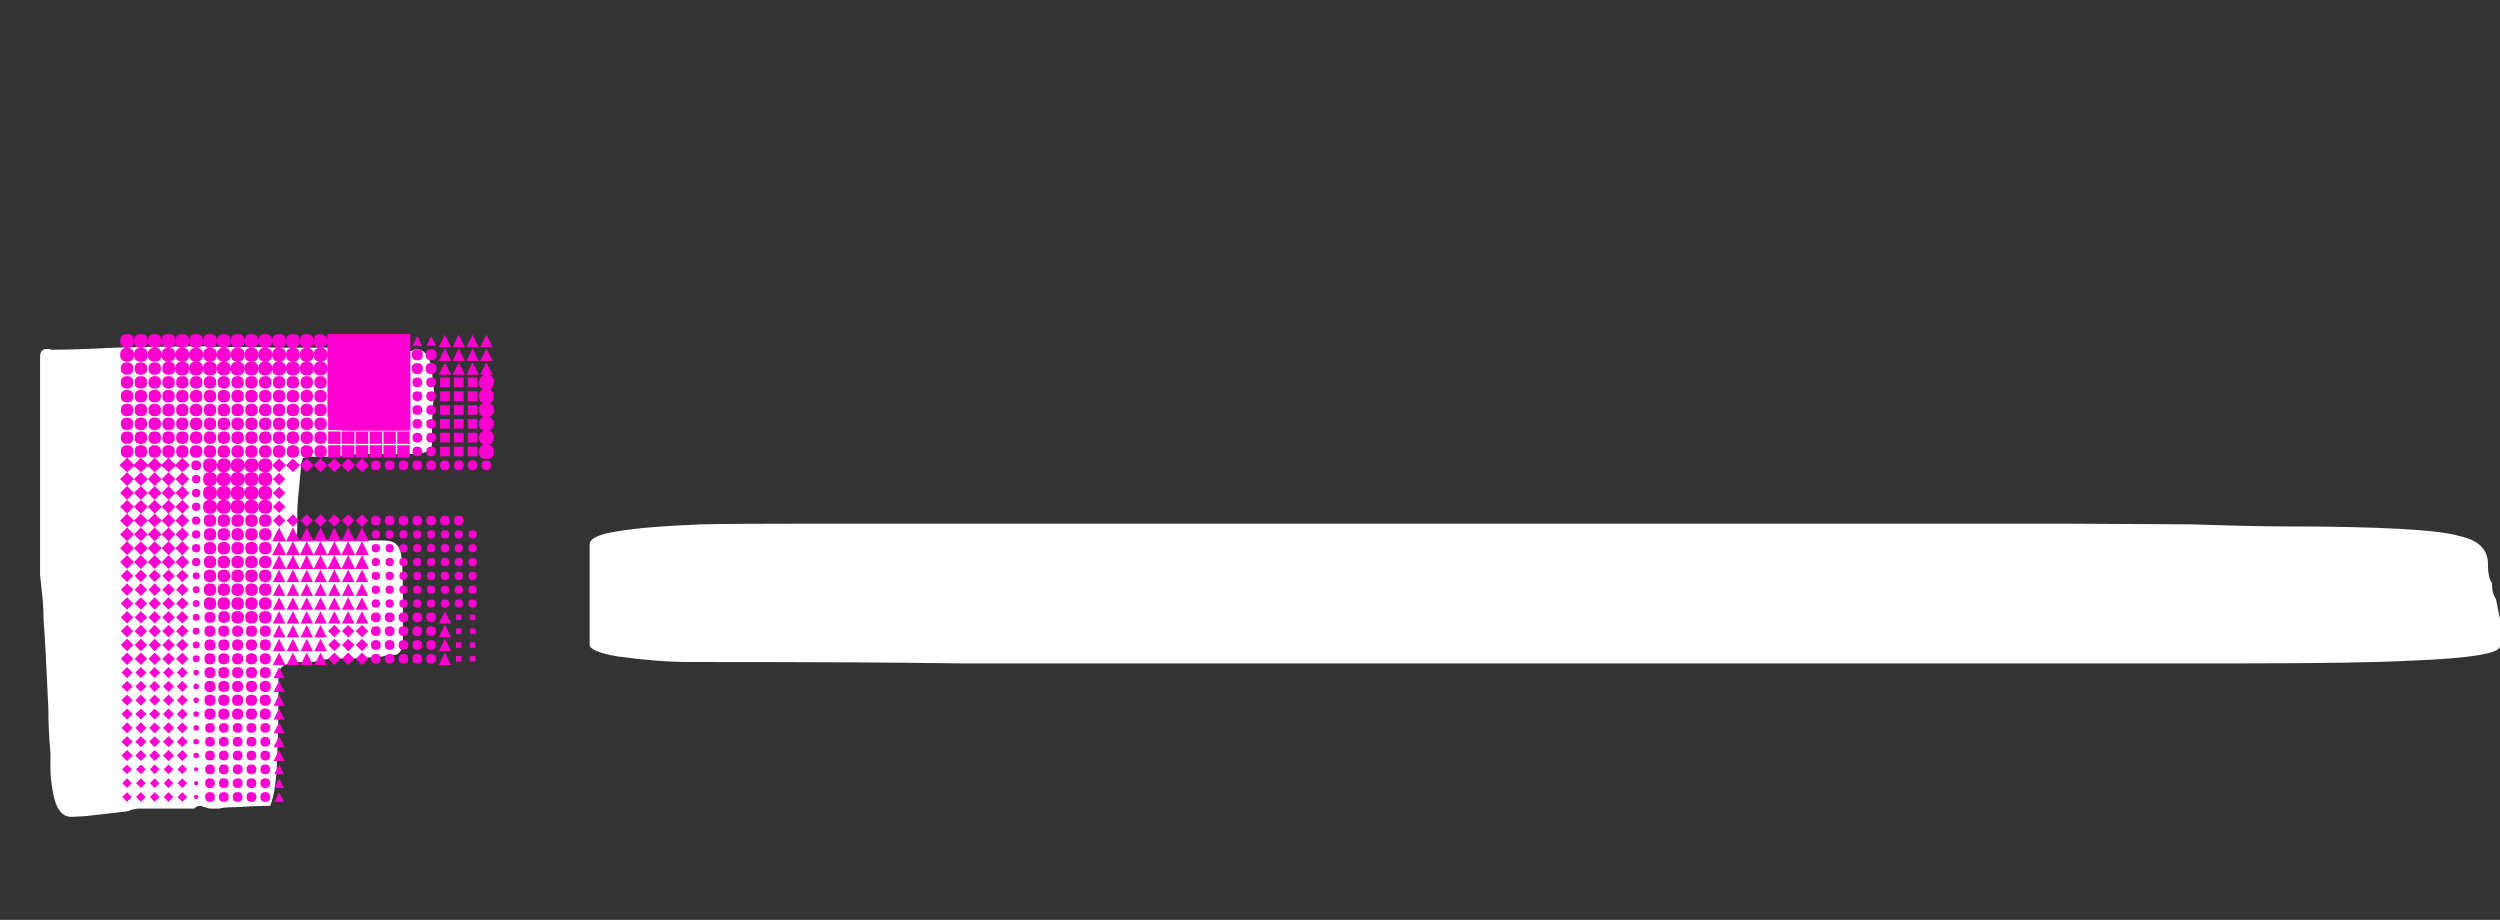
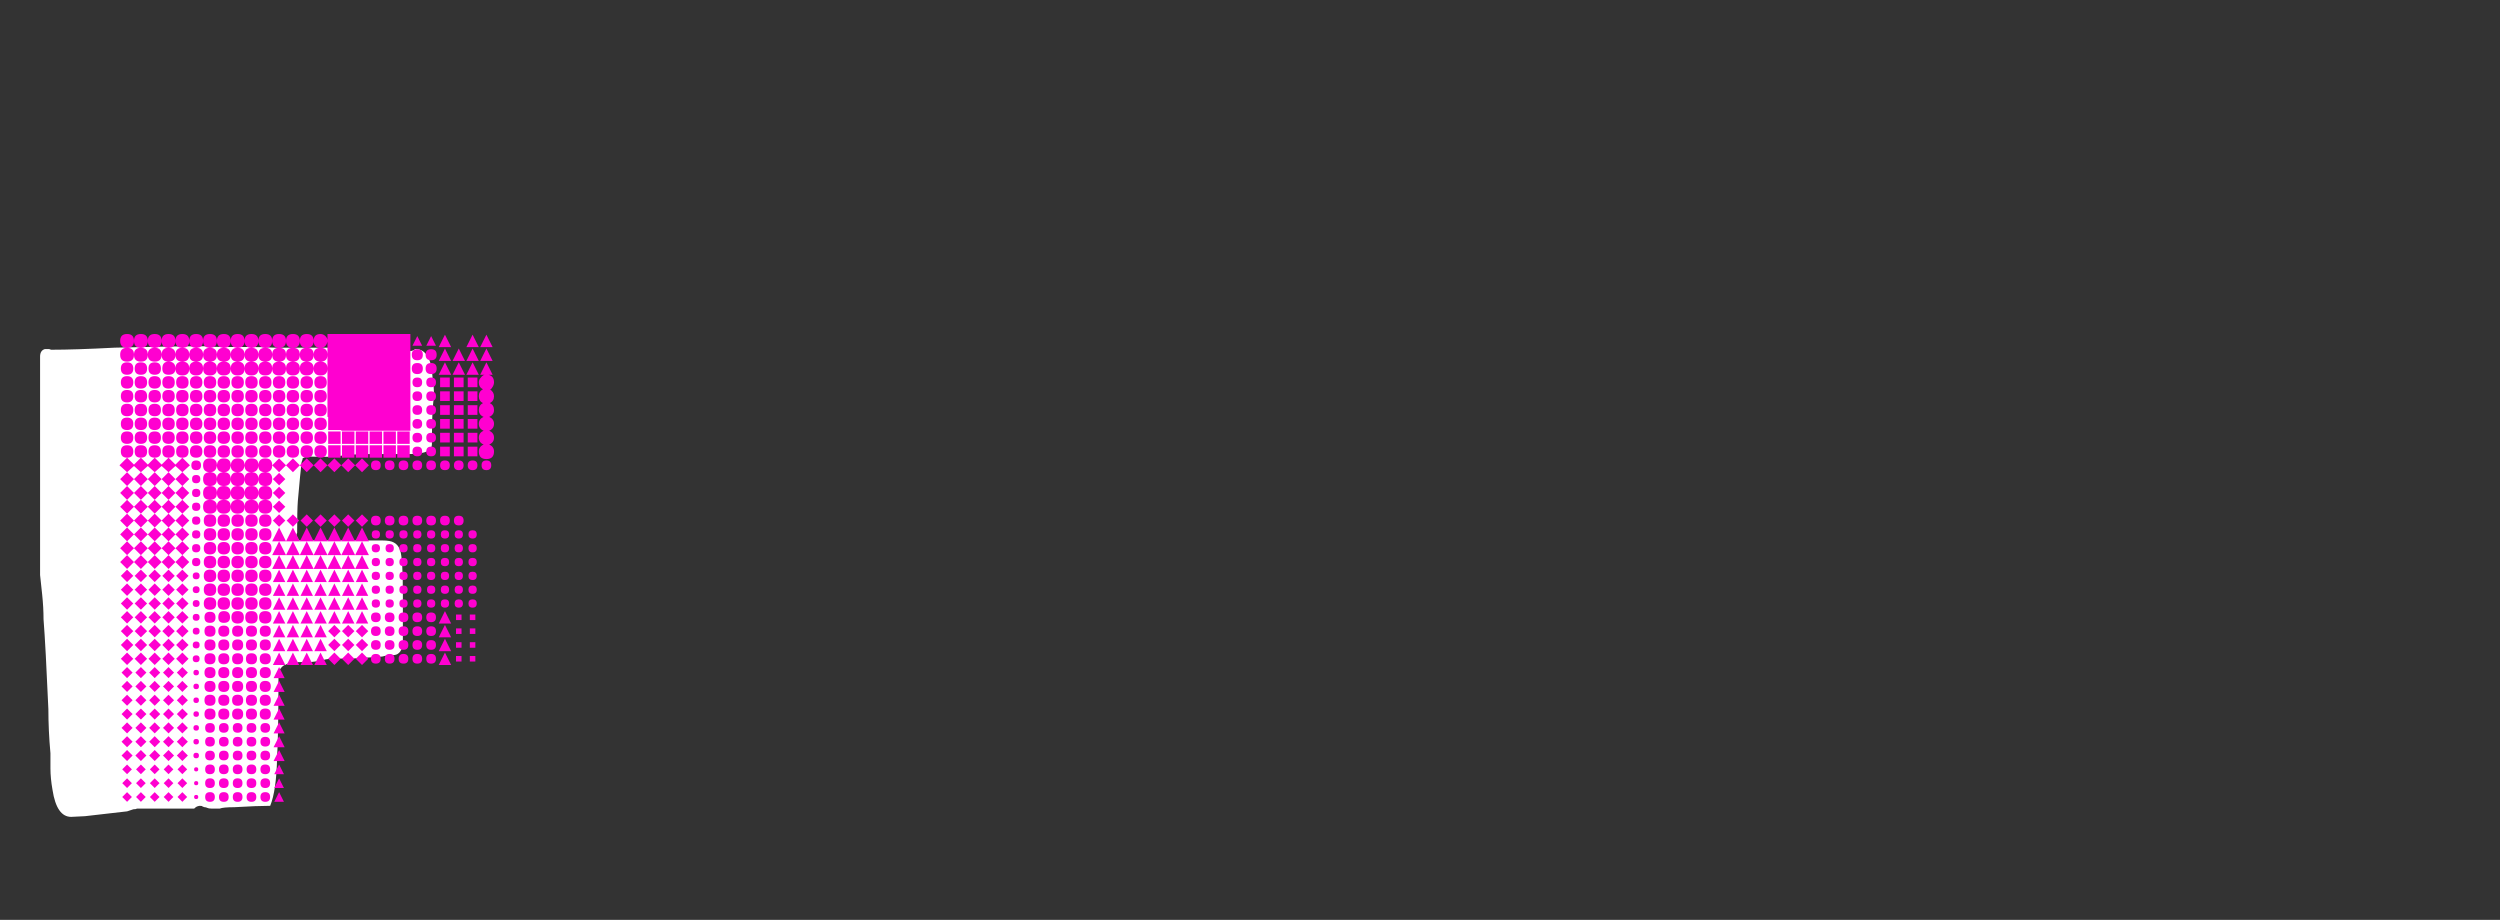
<svg xmlns="http://www.w3.org/2000/svg" width="1628" height="599" viewBox="0 0 1628 599" fill="none">
  <rect x="0" y="0" width="1628" height="599" fill="#333333" stroke="none" />
  <path d="M46.35 531.95C40.05 531.95 36 526.1 34.2 514.4C33.3 509.3 32.85 504.65 32.85 500.45V490.55C31.95 480.65 31.5 471.05 31.5 461.75C30.3 434.15 29.25 414.65 28.35 403.25C28.35 398.15 28.05 392.75 27.45 387.05C26.85 381.05 26.4 376.85 26.1 374.45V232.25C26.1 229.55 27.15 227.9 29.25 227.3H31.95L33.3 227.75C43.8 227.75 57.6 227.3 74.7 226.4C97.5 225.8 116.55 225.5 131.85 225.5H136.35C138.15 225.8 141.15 225.95 145.35 225.95H153.45H157.95C166.95 225.95 174 226.1 179.1 226.4H225.45C231.15 227 240.45 227.3 253.35 227.3C255.75 227.3 257.55 227.45 258.75 227.75C261.15 228.35 263.85 228.65 266.85 228.65C268.05 228.65 269.25 228.2 270.45 227.3C277.35 227.3 281.1 233.6 281.7 246.2C282.3 250.4 282.6 253.55 282.6 255.65C282.6 257.45 282.3 261.05 281.7 266.45C281.4 271.25 281.25 278.9 281.25 289.4C281.25 292.7 278.4 294.65 272.7 295.25C271.2 295.55 268.65 295.7 265.05 295.7H258.75H238.5L225 296.15C222 297.05 217.35 297.5 211.05 297.5C204.75 297.5 201.15 297.35 200.25 297.05C199.35 297.35 198.6 297.65 198 297.95C197.7 298.25 197.4 298.4 197.1 298.4C197.1 299 196.95 299.6 196.65 300.2C196.35 300.8 196.2 301.7 196.2 302.9C195.9 305 195.15 312.8 193.95 326.3C193.65 330.2 193.5 337.1 193.5 347L193.05 347.9C193.05 349.1 193.65 350.45 194.85 351.95H248.85C252.45 351.95 255 352.4 256.5 353.3C258.3 354.2 259.65 355.85 260.55 358.25C261.75 361.85 262.35 371.15 262.35 386.15V407.75V419.9C261.75 422.6 260.85 424.4 259.65 425.3C258.75 426.2 257.4 426.65 255.6 426.65C253.2 426.65 250.95 426.95 248.85 427.55L228.6 428.9H219.6C215.1 428.9 212.1 429.2 210.6 429.8C208.5 430.4 205.65 430.85 202.05 431.15H195.75C190.95 431.15 187.65 431.75 185.85 432.95C184.35 433.25 182.85 434.75 181.35 437.45C181.35 464.75 181.05 483.35 180.45 493.25C180.15 507.65 178.65 518.15 175.95 524.75C170.55 524.75 162.75 525.05 152.55 525.65C147.75 525.65 144.6 525.95 143.1 526.55H138.6H137.7C136.5 526.55 135.6 526.4 135 526.1C134.4 525.8 133.8 525.65 133.2 525.65L131.85 525.2C131.85 524.9 131.25 524.75 130.05 524.75C129.75 524.75 129.15 524.9 128.25 525.2C127.65 525.5 127.05 525.95 126.45 526.55H89.1C88.8 526.85 88.05 527 86.85 527C85.95 527.3 84.6 527.75 82.8 528.35L55.35 531.5L46.35 531.95Z" fill="white" />
-   <path d="M624.943 432C586.532 431.399 528.042 431.099 449.474 431.099C435.506 431.099 419.792 429.898 402.333 427.495C390.111 425.393 384 422.84 384 419.837V354.515C384 350.611 390.111 347.757 402.333 345.955C414.554 343.853 432.887 342.351 457.331 341.45C471.298 341.15 494.869 341 528.042 341H1342.53L1426.34 341.45C1435.07 341.751 1445.55 342.051 1457.77 342.351C1469.99 342.652 1479.59 342.802 1486.58 342.802C1549.43 342.802 1587.84 344.904 1601.81 349.109C1614.03 351.812 1620.14 357.818 1620.14 367.129C1620.14 373.135 1621.02 377.34 1622.76 379.743C1622.76 384.248 1623.64 387.701 1625.38 390.104L1628 403.168V420.738C1628 425.543 1608.79 428.696 1570.38 430.198C1547.69 431.399 1510.15 432 1457.77 432H624.943Z" fill="white" />
-   <path d="M240.25 253.5H231.25V244.5H222.25H213.25V235.5V226.5V222.45C212.65 225.15 211.15 226.5 208.75 226.5C205.75 226.5 204.25 225 204.25 222C204.25 219 205.75 217.5 208.75 217.5C209.95 217.5 211 217.95 211.9 218.85C212.8 219.75 213.25 220.65 213.25 221.55V217.5H222.25H231.25H240.25H249.25H258.25H267.25V226.5V235.5V244.5V253.5H258.25V244.5V253.5H249.25V244.5V253.5H240.25V244.5V253.5ZM199.75 226.5C196.75 226.5 195.25 225 195.25 222C195.25 219 196.75 217.5 199.75 217.5C202.75 217.5 204.25 219 204.25 222C204.25 225 202.75 226.5 199.75 226.5ZM190.75 226.5C187.75 226.5 186.25 225 186.25 222C186.25 219 187.75 217.5 190.75 217.5C193.75 217.5 195.25 219 195.25 222C195.25 225 193.75 226.5 190.75 226.5ZM181.75 226.5C178.75 226.5 177.25 225 177.25 222C177.25 219 178.75 217.5 181.75 217.5C184.75 217.5 186.25 219 186.25 222C186.25 225 184.75 226.5 181.75 226.5ZM172.75 226.5C169.75 226.5 168.25 225 168.25 222C168.25 219 169.75 217.5 172.75 217.5C175.75 217.5 177.25 219 177.25 222C177.25 225 175.75 226.5 172.75 226.5ZM163.75 226.5C160.75 226.5 159.25 225 159.25 222C159.25 219 160.75 217.5 163.75 217.5C166.75 217.5 168.25 219 168.25 222C168.25 225 166.75 226.5 163.75 226.5ZM154.75 226.5C151.75 226.5 150.25 225 150.25 222C150.25 219 151.75 217.5 154.75 217.5C157.75 217.5 159.25 219 159.25 222C159.25 225 157.75 226.5 154.75 226.5ZM145.75 226.5C142.75 226.5 141.25 225 141.25 222C141.25 219 142.75 217.5 145.75 217.5C148.75 217.5 150.25 219 150.25 222C150.25 225 148.75 226.5 145.75 226.5ZM136.75 226.5C133.75 226.5 132.25 225 132.25 222C132.25 219 133.75 217.5 136.75 217.5C139.75 217.5 141.25 219 141.25 222C141.25 225 139.75 226.5 136.75 226.5ZM127.75 226.5C124.75 226.5 123.25 225 123.25 222C123.25 219 124.75 217.5 127.75 217.5C130.75 217.5 132.25 219 132.25 222C132.25 225 130.75 226.5 127.75 226.5ZM118.75 226.5C115.75 226.5 114.25 225 114.25 222C114.25 219 115.75 217.5 118.75 217.5C121.75 217.5 123.25 219 123.25 222C123.25 225 121.75 226.5 118.75 226.5ZM109.75 226.5C106.75 226.5 105.25 225 105.25 222C105.25 219 106.75 217.5 109.75 217.5C112.75 217.5 114.25 219 114.25 222C114.25 225 112.75 226.5 109.75 226.5ZM100.75 226.5C97.75 226.5 96.25 225 96.25 222C96.25 219 97.75 217.5 100.75 217.5C103.75 217.5 105.25 219 105.25 222C105.25 225 103.75 226.5 100.75 226.5ZM91.75 226.5C88.75 226.5 87.25 225 87.25 222C87.25 219 88.75 217.5 91.75 217.5C94.75 217.5 96.25 219 96.25 222C96.25 225 94.75 226.5 91.75 226.5ZM82.75 226.5C79.75 226.5 78.25 225 78.25 222C78.25 219 79.75 217.5 82.75 217.5C85.75 217.5 87.25 219 87.25 222C87.25 225 85.75 226.5 82.75 226.5ZM316.75 217.95L320.8 226.05H312.7L316.75 217.95ZM307.75 217.95L311.8 226.05H303.7L307.75 217.95ZM298.75 217.95L302.8 226.05H294.7L298.75 217.95ZM289.75 217.95L293.8 226.05H285.7L289.75 217.95ZM280.75 218.85L283.9 225.15H277.6L280.75 218.85ZM271.75 218.85L274.9 225.15H268.6L271.75 218.85ZM208.75 235.5C205.75 235.5 204.25 234 204.25 231C204.25 228 205.75 226.5 208.75 226.5C211.75 226.5 213.25 228 213.25 231C213.25 234 211.75 235.5 208.75 235.5ZM199.75 235.5C196.75 235.5 195.25 234 195.25 231C195.25 228 196.75 226.5 199.75 226.5C202.75 226.5 204.25 228 204.25 231C204.25 234 202.75 235.5 199.75 235.5ZM190.75 235.5C187.75 235.5 186.25 234 186.25 231C186.25 228 187.75 226.5 190.75 226.5C193.75 226.5 195.25 228 195.25 231C195.25 234 193.75 235.5 190.75 235.5ZM181.75 235.5C178.75 235.5 177.25 234 177.25 231C177.25 228 178.75 226.5 181.75 226.5C184.75 226.5 186.25 228 186.25 231C186.25 234 184.75 235.5 181.75 235.5ZM172.75 235.5C169.75 235.5 168.25 234 168.25 231C168.25 228 169.75 226.5 172.75 226.5C175.75 226.5 177.25 228 177.25 231C177.25 234 175.75 235.5 172.75 235.5ZM163.75 235.5C160.75 235.5 159.25 234 159.25 231C159.25 228 160.75 226.5 163.75 226.5C166.75 226.5 168.25 228 168.25 231C168.25 234 166.75 235.5 163.75 235.5ZM154.75 235.5C151.75 235.5 150.25 234 150.25 231C150.25 228 151.75 226.5 154.75 226.5C157.75 226.5 159.25 228 159.25 231C159.25 234 157.75 235.5 154.75 235.5ZM145.75 235.5C142.75 235.5 141.25 234 141.25 231C141.25 228 142.75 226.5 145.75 226.5C148.75 226.5 150.25 228 150.25 231C150.25 234 148.75 235.5 145.75 235.5ZM136.75 235.5C133.75 235.5 132.25 234 132.25 231C132.25 228 133.75 226.5 136.75 226.5C139.75 226.5 141.25 228 141.25 231C141.25 234 139.75 235.5 136.75 235.5ZM127.75 235.5C124.75 235.5 123.25 234 123.25 231C123.25 228 124.75 226.5 127.75 226.5C130.75 226.5 132.25 228 132.25 231C132.25 234 130.75 235.5 127.75 235.5ZM118.75 235.5C115.75 235.5 114.25 234 114.25 231C114.25 228 115.75 226.5 118.75 226.5C121.75 226.5 123.25 228 123.25 231C123.25 234 121.75 235.5 118.75 235.5ZM109.75 235.5C106.75 235.5 105.25 234 105.25 231C105.25 228 106.75 226.5 109.75 226.5C112.75 226.5 114.25 228 114.25 231C114.25 234 112.75 235.5 109.75 235.5ZM100.75 235.5C97.75 235.5 96.25 234 96.25 231C96.25 228 97.75 226.5 100.75 226.5C103.75 226.5 105.25 228 105.25 231C105.25 234 103.75 235.5 100.75 235.5ZM91.75 235.5C88.75 235.5 87.25 234 87.25 231C87.25 228 88.75 226.5 91.75 226.5C94.75 226.5 96.25 228 96.25 231C96.25 234 94.75 235.5 91.75 235.5ZM82.75 235.5C79.75 235.5 78.25 234 78.25 231C78.25 228 79.75 226.5 82.75 226.5C85.75 226.5 87.25 228 87.25 231C87.25 234 85.75 235.5 82.75 235.5ZM316.75 226.95L320.8 235.05H312.7L316.75 226.95ZM307.75 226.95L311.8 235.05H303.7L307.75 226.95ZM298.75 226.95L302.8 235.05H294.7L298.75 226.95ZM289.75 226.95L293.8 235.05H285.7L289.75 226.95ZM280.75 234.6C278.35 234.6 277.15 233.4 277.15 231C277.15 228.6 278.35 227.4 280.75 227.4C283.15 227.4 284.35 228.6 284.35 231C284.35 233.4 283.15 234.6 280.75 234.6ZM271.75 234.6C269.35 234.6 268.15 233.4 268.15 231C268.15 228.6 269.35 227.4 271.75 227.4C274.15 227.4 275.35 228.6 275.35 231C275.35 233.4 274.15 234.6 271.75 234.6ZM208.75 244.5C205.75 244.5 204.25 243 204.25 240C204.25 237 205.75 235.5 208.75 235.5C211.75 235.5 213.25 237 213.25 240C213.25 243 211.75 244.5 208.75 244.5ZM199.75 244.5C196.75 244.5 195.25 243 195.25 240C195.25 237 196.75 235.5 199.75 235.5C202.75 235.5 204.25 237 204.25 240C204.25 243 202.75 244.5 199.75 244.5ZM190.75 244.5C187.75 244.5 186.25 243 186.25 240C186.25 237 187.75 235.5 190.75 235.5C193.75 235.5 195.25 237 195.25 240C195.25 243 193.75 244.5 190.75 244.5ZM181.75 244.5C178.75 244.5 177.25 243 177.25 240C177.25 237 178.75 235.5 181.75 235.5C184.75 235.5 186.25 237 186.25 240C186.25 243 184.75 244.5 181.75 244.5ZM172.75 244.5C169.75 244.5 168.25 243 168.25 240C168.25 237 169.75 235.5 172.75 235.5C175.75 235.5 177.25 237 177.25 240C177.25 243 175.75 244.5 172.75 244.5ZM163.75 244.5C160.75 244.5 159.25 243 159.25 240C159.25 237 160.75 235.5 163.75 235.5C166.75 235.5 168.25 237 168.25 240C168.25 243 166.75 244.5 163.75 244.5ZM154.75 244.5C151.75 244.5 150.25 243 150.25 240C150.25 237 151.75 235.5 154.75 235.5C157.75 235.5 159.25 237 159.25 240C159.25 243 157.75 244.5 154.75 244.5ZM145.75 244.5C142.75 244.5 141.25 243 141.25 240C141.25 237 142.75 235.5 145.75 235.5C148.75 235.5 150.25 237 150.25 240C150.25 243 148.75 244.5 145.75 244.5ZM136.75 244.5C133.75 244.5 132.25 243 132.25 240C132.25 237 133.75 235.5 136.75 235.5C139.75 235.5 141.25 237 141.25 240C141.25 243 139.75 244.5 136.75 244.5ZM127.75 244.5C124.75 244.5 123.25 243 123.25 240C123.25 237 124.75 235.5 127.75 235.5C130.75 235.5 132.25 237 132.25 240C132.25 243 130.75 244.5 127.75 244.5ZM118.75 244.5C115.75 244.5 114.25 243 114.25 240C114.25 237 115.75 235.5 118.75 235.5C121.75 235.5 123.25 237 123.25 240C123.25 243 121.75 244.5 118.75 244.5ZM109.75 244.05C107.05 244.05 105.7 242.7 105.7 240C105.7 237 107.05 235.5 109.75 235.5C112.75 235.5 114.25 237 114.25 240C114.25 242.7 112.75 244.05 109.75 244.05ZM100.75 244.05C98.05 244.05 96.7 242.7 96.7 240C96.7 237.3 98.05 235.95 100.75 235.95C103.45 235.95 104.8 237.3 104.8 240C104.8 242.7 103.45 244.05 100.75 244.05ZM91.75 244.05C89.05 244.05 87.7 242.7 87.7 240C87.7 237.3 89.05 235.95 91.75 235.95C94.45 235.95 95.8 237.3 95.8 240C95.8 242.7 94.45 244.05 91.75 244.05ZM82.75 244.05C80.05 244.05 78.7 242.7 78.7 240C78.7 237.3 80.05 235.95 82.75 235.95C85.45 235.95 86.8 237.3 86.8 240C86.8 242.7 85.45 244.05 82.75 244.05ZM316.75 298.95C313.45 298.95 311.8 297.3 311.8 294C311.8 291.9 312.85 290.4 314.95 289.5C312.85 288.6 311.8 287.1 311.8 285C311.8 282.9 312.85 281.4 314.95 280.5C312.85 279.6 311.8 278.1 311.8 276C311.8 273.9 312.85 272.4 314.95 271.5C312.85 270.6 311.8 269.1 311.8 267C311.8 264.9 312.7 263.4 314.5 262.5C312.7 261.6 311.8 260.1 311.8 258C311.8 255.9 312.7 254.4 314.5 253.5C312.7 252.6 311.8 251.1 311.8 249C311.8 247.8 312.25 246.75 313.15 245.85C314.05 244.65 314.95 244.05 315.85 244.05H312.7L316.75 235.95L320.8 244.05H318.1C320.5 244.65 321.7 246.3 321.7 249C321.7 250.2 321.25 251.4 320.35 252.6C319.75 253.5 319.3 253.8 319 253.5C320.8 254.7 321.7 256.2 321.7 258C321.7 260.1 320.8 261.6 319 262.5C320.8 263.4 321.7 264.9 321.7 267C321.7 269.1 320.65 270.6 318.55 271.5C320.65 272.4 321.7 273.9 321.7 276C321.7 278.1 320.65 279.6 318.55 280.5C320.65 281.4 321.7 282.9 321.7 285C321.7 287.1 320.65 288.6 318.55 289.5C320.65 290.4 321.7 291.9 321.7 294C321.7 297.3 320.05 298.95 316.75 298.95ZM307.75 235.95L311.8 244.05H303.7L307.75 235.95ZM298.75 235.95L302.8 244.05H294.7L298.75 235.95ZM289.75 235.95L293.8 244.05H285.7L289.75 235.95ZM280.75 243.6C278.35 243.6 277.15 242.4 277.15 240C277.15 237.6 278.35 236.4 280.75 236.4C283.15 236.4 284.35 237.6 284.35 240C284.35 242.4 283.15 243.6 280.75 243.6ZM271.75 243.6C269.35 243.6 268.15 242.4 268.15 240C268.15 237.6 269.35 236.4 271.75 236.4C274.15 236.4 275.35 237.6 275.35 240C275.35 242.4 274.15 243.6 271.75 243.6ZM231.25 253.5H222.25V244.5H231.25V253.5ZM222.25 253.5H213.25V244.5H222.25V253.5ZM208.75 253.05C206.05 253.05 204.7 251.7 204.7 249C204.7 246.3 206.05 244.95 208.75 244.95C211.45 244.95 212.8 246.3 212.8 249C212.8 251.7 211.45 253.05 208.75 253.05ZM199.75 253.05C197.05 253.05 195.7 251.7 195.7 249C195.7 246.3 197.05 244.95 199.75 244.95C202.45 244.95 203.8 246.3 203.8 249C203.8 251.7 202.45 253.05 199.75 253.05ZM190.75 253.05C188.05 253.05 186.7 251.7 186.7 249C186.7 246.3 188.05 244.95 190.75 244.95C193.45 244.95 194.8 246.3 194.8 249C194.8 251.7 193.45 253.05 190.75 253.05ZM181.75 253.05C179.05 253.05 177.7 251.7 177.7 249C177.7 246.3 179.05 244.95 181.75 244.95C184.45 244.95 185.8 246.3 185.8 249C185.8 251.7 184.45 253.05 181.75 253.05ZM172.75 253.05C170.05 253.05 168.7 251.7 168.7 249C168.7 246.3 170.05 244.95 172.75 244.95C175.45 244.95 176.8 246.3 176.8 249C176.8 251.7 175.45 253.05 172.75 253.05ZM163.75 253.05C161.05 253.05 159.7 251.7 159.7 249C159.7 246.3 161.05 244.95 163.75 244.95C166.45 244.95 167.8 246.3 167.8 249C167.8 251.7 166.45 253.05 163.75 253.05ZM154.75 253.05C152.05 253.05 150.7 251.7 150.7 249C150.7 246.3 152.05 244.95 154.75 244.95C157.45 244.95 158.8 246.3 158.8 249C158.8 251.7 157.45 253.05 154.75 253.05ZM145.75 253.05C143.05 253.05 141.7 251.7 141.7 249C141.7 246.3 143.05 244.95 145.75 244.95C148.45 244.95 149.8 246.3 149.8 249C149.8 251.7 148.45 253.05 145.75 253.05ZM136.75 253.05C134.05 253.05 132.7 251.7 132.7 249C132.7 246.3 134.05 244.95 136.75 244.95C139.45 244.95 140.8 246.3 140.8 249C140.8 251.7 139.45 253.05 136.75 253.05ZM127.75 253.05C125.05 253.05 123.7 251.7 123.7 249C123.7 246.3 125.05 244.95 127.75 244.95C130.45 244.95 131.8 246.3 131.8 249C131.8 251.7 130.45 253.05 127.75 253.05ZM118.75 253.05C116.05 253.05 114.7 251.7 114.7 249C114.7 246.3 116.05 244.95 118.75 244.95C121.45 244.95 122.8 246.3 122.8 249C122.8 251.7 121.45 253.05 118.75 253.05ZM109.75 253.05C107.05 253.05 105.7 251.7 105.7 249C105.7 246.3 107.05 244.95 109.75 244.95C112.45 244.95 113.8 246.3 113.8 249C113.8 251.7 112.45 253.05 109.75 253.05ZM100.75 253.05C98.05 253.05 96.7 251.7 96.7 249C96.7 246.3 98.05 244.95 100.75 244.95C103.45 244.95 104.8 246.3 104.8 249C104.8 251.7 103.45 253.05 100.75 253.05ZM91.75 253.05C89.05 253.05 87.7 251.7 87.7 249C87.7 246.3 89.05 244.95 91.75 244.95C94.45 244.95 95.8 246.3 95.8 249C95.8 251.7 94.45 253.05 91.75 253.05ZM82.75 253.05C80.05 253.05 78.7 251.7 78.7 249C78.7 246.3 80.05 244.95 82.75 244.95C85.45 244.95 86.8 246.3 86.8 249C86.8 251.7 85.45 253.05 82.75 253.05ZM310.9 252.15H304.6V245.85H310.9V252.15ZM301.9 252.15H295.6V245.85H301.9V252.15ZM292.9 252.15H286.6V245.85H292.9V252.15ZM280.75 252.15C278.65 252.15 277.6 251.1 277.6 249C277.6 246.9 278.65 245.85 280.75 245.85C282.85 245.85 283.9 246.9 283.9 249C283.9 251.1 282.85 252.15 280.75 252.15ZM271.75 252.15C269.65 252.15 268.6 251.1 268.6 249C268.6 246.9 269.65 245.85 271.75 245.85C273.85 245.85 274.9 246.9 274.9 249C274.9 251.1 273.85 252.15 271.75 252.15ZM267.25 262.5H258.25V253.5H267.25V262.5ZM258.25 262.5H249.25V253.5H258.25V262.5ZM249.25 262.5H240.25V253.5H249.25V262.5ZM240.25 262.5H231.25V253.5H240.25V262.5ZM231.25 262.5H222.25V253.5H231.25V262.5ZM222.25 262.5H213.25V253.5H222.25V262.5ZM208.75 262.05C206.05 262.05 204.7 260.7 204.7 258C204.7 255.3 206.05 253.95 208.75 253.95C211.45 253.95 212.8 255.3 212.8 258C212.8 260.7 211.45 262.05 208.75 262.05ZM199.75 262.05C197.05 262.05 195.7 260.7 195.7 258C195.7 255.3 197.05 253.95 199.75 253.95C202.45 253.95 203.8 255.3 203.8 258C203.8 260.7 202.45 262.05 199.75 262.05ZM190.75 262.05C188.05 262.05 186.7 260.7 186.7 258C186.7 255.3 188.05 253.95 190.75 253.95C193.45 253.95 194.8 255.3 194.8 258C194.8 260.7 193.45 262.05 190.75 262.05ZM181.75 262.05C179.05 262.05 177.7 260.7 177.7 258C177.7 255.3 179.05 253.95 181.75 253.95C184.45 253.95 185.8 255.3 185.8 258C185.8 260.7 184.45 262.05 181.75 262.05ZM172.75 262.05C170.05 262.05 168.7 260.7 168.7 258C168.7 255.3 170.05 253.95 172.75 253.95C175.45 253.95 176.8 255.3 176.8 258C176.8 260.7 175.45 262.05 172.75 262.05ZM163.75 262.05C161.05 262.05 159.7 260.7 159.7 258C159.7 255.3 161.05 253.95 163.75 253.95C166.45 253.95 167.8 255.3 167.8 258C167.8 260.7 166.45 262.05 163.75 262.05ZM154.75 262.05C152.05 262.05 150.7 260.7 150.7 258C150.7 255.3 152.05 253.95 154.75 253.95C157.45 253.95 158.8 255.3 158.8 258C158.8 260.7 157.45 262.05 154.75 262.05ZM145.75 262.05C143.05 262.05 141.7 260.7 141.7 258C141.7 255.3 143.05 253.95 145.75 253.95C148.45 253.95 149.8 255.3 149.8 258C149.8 260.7 148.45 262.05 145.75 262.05ZM136.75 262.05C134.05 262.05 132.7 260.7 132.7 258C132.7 255.3 134.05 253.95 136.75 253.95C139.45 253.95 140.8 255.3 140.8 258C140.8 260.7 139.45 262.05 136.75 262.05ZM127.75 262.05C125.05 262.05 123.7 260.7 123.7 258C123.7 255.3 125.05 253.95 127.75 253.95C130.45 253.95 131.8 255.3 131.8 258C131.8 260.7 130.45 262.05 127.75 262.05ZM118.75 262.05C116.05 262.05 114.7 260.7 114.7 258C114.7 255.3 116.05 253.95 118.75 253.95C121.45 253.95 122.8 255.3 122.8 258C122.8 260.7 121.45 262.05 118.75 262.05ZM109.75 262.05C107.05 262.05 105.7 260.7 105.7 258C105.7 255.3 107.05 253.95 109.75 253.95C112.45 253.95 113.8 255.3 113.8 258C113.8 260.7 112.45 262.05 109.75 262.05ZM100.75 262.05C98.05 262.05 96.7 260.7 96.7 258C96.7 255.3 98.05 253.95 100.75 253.95C103.45 253.95 104.8 255.3 104.8 258C104.8 260.7 103.45 262.05 100.75 262.05ZM91.75 262.05C89.05 262.05 87.7 260.7 87.7 258C87.7 255.3 89.05 253.95 91.75 253.95C94.45 253.95 95.8 255.3 95.8 258C95.8 260.7 94.45 262.05 91.75 262.05ZM82.75 262.05C80.05 262.05 78.7 260.7 78.7 258C78.7 255.3 80.05 253.95 82.75 253.95C85.45 253.95 86.8 255.3 86.8 258C86.8 260.7 85.45 262.05 82.75 262.05ZM310.9 261.15H304.6V254.85H310.9V261.15ZM301.9 261.15H295.6V254.85H301.9V261.15ZM292.9 261.15H286.6V254.85H292.9V261.15ZM280.75 261.15C278.65 261.15 277.6 260.1 277.6 258C277.6 255.9 278.65 254.85 280.75 254.85C282.85 254.85 283.9 255.9 283.9 258C283.9 260.1 282.85 261.15 280.75 261.15ZM271.75 261.15C269.65 261.15 268.6 260.1 268.6 258C268.6 255.9 269.65 254.85 271.75 254.85C273.85 254.85 274.9 255.9 274.9 258C274.9 260.1 273.85 261.15 271.75 261.15ZM267.25 271.5H258.25V262.5H267.25V271.5ZM258.25 271.5H249.25V262.5H258.25V271.5ZM249.25 271.5H240.25V262.5H249.25V271.5ZM240.25 271.5H231.25V262.5H240.25V271.5ZM231.25 271.5H222.25V262.5H231.25V271.5ZM222.25 271.5H213.25V262.5H222.25V271.5ZM208.75 271.05C206.05 271.05 204.7 269.7 204.7 267C204.7 264.3 206.05 262.95 208.75 262.95C211.45 262.95 212.8 264.3 212.8 267C212.8 269.7 211.45 271.05 208.75 271.05ZM199.75 271.05C197.05 271.05 195.7 269.7 195.7 267C195.7 264.3 197.05 262.95 199.75 262.95C202.45 262.95 203.8 264.3 203.8 267C203.8 269.7 202.45 271.05 199.75 271.05ZM190.75 271.05C188.05 271.05 186.7 269.7 186.7 267C186.7 264.3 188.05 262.95 190.75 262.95C193.45 262.95 194.8 264.3 194.8 267C194.8 269.7 193.45 271.05 190.75 271.05ZM181.75 271.05C179.05 271.05 177.7 269.7 177.7 267C177.7 264.3 179.05 262.95 181.75 262.95C184.45 262.95 185.8 264.3 185.8 267C185.8 269.7 184.45 271.05 181.75 271.05ZM172.75 271.05C170.05 271.05 168.7 269.7 168.7 267C168.7 264.3 170.05 262.95 172.75 262.95C175.45 262.95 176.8 264.3 176.8 267C176.8 269.7 175.45 271.05 172.75 271.05ZM163.75 271.05C161.05 271.05 159.7 269.7 159.7 267C159.7 264.3 161.05 262.95 163.75 262.95C166.45 262.95 167.8 264.3 167.8 267C167.8 269.7 166.45 271.05 163.75 271.05ZM154.75 271.05C152.05 271.05 150.7 269.7 150.7 267C150.7 264.3 152.05 262.95 154.75 262.95C157.45 262.95 158.8 264.3 158.8 267C158.8 269.7 157.45 271.05 154.75 271.05ZM145.75 271.05C143.05 271.05 141.7 269.7 141.7 267C141.7 264.3 143.05 262.95 145.75 262.95C148.45 262.95 149.8 264.3 149.8 267C149.8 269.7 148.45 271.05 145.75 271.05ZM136.75 271.05C134.05 271.05 132.7 269.7 132.7 267C132.7 264.3 134.05 262.95 136.75 262.95C139.45 262.95 140.8 264.3 140.8 267C140.8 269.7 139.45 271.05 136.75 271.05ZM127.75 271.05C125.05 271.05 123.7 269.7 123.7 267C123.7 264.3 125.05 262.95 127.75 262.95C130.45 262.95 131.8 264.3 131.8 267C131.8 269.7 130.45 271.05 127.75 271.05ZM118.75 271.05C116.05 271.05 114.7 269.7 114.7 267C114.7 264.3 116.05 262.95 118.75 262.95C121.45 262.95 122.8 264.3 122.8 267C122.8 269.7 121.45 271.05 118.75 271.05ZM109.75 271.05C107.05 271.05 105.7 269.7 105.7 267C105.7 264.3 107.05 262.95 109.75 262.95C112.45 262.95 113.8 264.3 113.8 267C113.8 269.7 112.45 271.05 109.75 271.05ZM100.75 271.05C98.05 271.05 96.7 269.7 96.7 267C96.7 264.3 98.05 262.95 100.75 262.95C103.45 262.95 104.8 264.3 104.8 267C104.8 269.7 103.45 271.05 100.75 271.05ZM91.75 271.05C89.05 271.05 87.7 269.7 87.7 267C87.7 264.3 89.05 262.95 91.75 262.95C94.45 262.95 95.8 264.3 95.8 267C95.8 269.7 94.45 271.05 91.75 271.05ZM82.75 271.05C80.05 271.05 78.7 269.7 78.7 267C78.7 264.3 80.05 262.95 82.75 262.95C85.45 262.95 86.8 264.3 86.8 267C86.8 269.7 85.45 271.05 82.75 271.05ZM310.9 270.15H304.6V263.85H310.9V270.15ZM301.9 270.15H295.6V263.85H301.9V270.15ZM292.9 270.15H286.6V263.85H292.9V270.15ZM280.75 270.15C278.65 270.15 277.6 269.1 277.6 267C277.6 264.9 278.65 263.85 280.75 263.85C282.85 263.85 283.9 264.9 283.9 267C283.9 269.1 282.85 270.15 280.75 270.15ZM271.75 270.15C269.65 270.15 268.6 269.1 268.6 267C268.6 264.9 269.65 263.85 271.75 263.85C273.85 263.85 274.9 264.9 274.9 267C274.9 269.1 273.85 270.15 271.75 270.15ZM267.25 280.5H258.25V271.5H267.25V280.5ZM258.25 280.5H249.25V271.5H258.25V280.5ZM249.25 280.5H240.25V271.5H249.25V280.5ZM240.25 280.5H231.25V271.5H240.25V280.5ZM231.25 280.5H222.25V271.5H231.25V280.5ZM222.25 280.05H213.7V271.5H222.25V280.05ZM208.75 280.05C206.05 280.05 204.7 278.7 204.7 276C204.7 273.3 206.05 271.95 208.75 271.95C211.45 271.95 212.8 273.3 212.8 276C212.8 278.7 211.45 280.05 208.75 280.05ZM199.75 280.05C197.05 280.05 195.7 278.7 195.7 276C195.7 273.3 197.05 271.95 199.75 271.95C202.45 271.95 203.8 273.3 203.8 276C203.8 278.7 202.45 280.05 199.75 280.05ZM190.75 280.05C188.05 280.05 186.7 278.7 186.7 276C186.7 273.3 188.05 271.95 190.75 271.95C193.45 271.95 194.8 273.3 194.8 276C194.8 278.7 193.45 280.05 190.75 280.05ZM181.75 280.05C179.05 280.05 177.7 278.7 177.7 276C177.7 273.3 179.05 271.95 181.75 271.95C184.45 271.95 185.8 273.3 185.8 276C185.8 278.7 184.45 280.05 181.75 280.05ZM172.75 280.05C170.05 280.05 168.7 278.7 168.7 276C168.7 273.3 170.05 271.95 172.75 271.95C175.45 271.95 176.8 273.3 176.8 276C176.8 278.7 175.45 280.05 172.75 280.05ZM163.75 280.05C161.05 280.05 159.7 278.7 159.7 276C159.7 273.3 161.05 271.95 163.75 271.95C166.45 271.95 167.8 273.3 167.8 276C167.8 278.7 166.45 280.05 163.75 280.05ZM154.75 280.05C152.05 280.05 150.7 278.7 150.7 276C150.7 273.3 152.05 271.95 154.75 271.95C157.45 271.95 158.8 273.3 158.8 276C158.8 278.7 157.45 280.05 154.75 280.05ZM145.75 280.05C143.05 280.05 141.7 278.7 141.7 276C141.7 273.3 143.05 271.95 145.75 271.95C148.45 271.95 149.8 273.3 149.8 276C149.8 278.7 148.45 280.05 145.75 280.05ZM136.75 280.05C134.05 280.05 132.7 278.7 132.7 276C132.7 273.3 134.05 271.95 136.75 271.95C139.45 271.95 140.8 273.3 140.8 276C140.8 278.7 139.45 280.05 136.75 280.05ZM127.75 280.05C125.05 280.05 123.7 278.7 123.7 276C123.7 273.3 125.05 271.95 127.75 271.95C130.45 271.95 131.8 273.3 131.8 276C131.8 278.7 130.45 280.05 127.75 280.05ZM118.75 280.05C116.05 280.05 114.7 278.7 114.7 276C114.7 273.3 116.05 271.95 118.75 271.95C121.45 271.95 122.8 273.3 122.8 276C122.8 278.7 121.45 280.05 118.75 280.05ZM109.75 280.05C107.05 280.05 105.7 278.7 105.7 276C105.7 273.3 107.05 271.95 109.75 271.95C112.45 271.95 113.8 273.3 113.8 276C113.8 278.7 112.45 280.05 109.75 280.05ZM100.75 280.05C98.05 280.05 96.7 278.7 96.7 276C96.7 273.3 98.05 271.95 100.75 271.95C103.45 271.95 104.8 273.3 104.8 276C104.8 278.7 103.45 280.05 100.75 280.05ZM91.75 280.05C89.05 280.05 87.7 278.7 87.7 276C87.7 273.3 89.05 271.95 91.75 271.95C94.45 271.95 95.8 273.3 95.8 276C95.8 278.7 94.45 280.05 91.75 280.05ZM82.75 280.05C80.05 280.05 78.7 278.7 78.7 276C78.7 273.3 80.05 271.95 82.75 271.95C85.45 271.95 86.8 273.3 86.8 276C86.8 278.7 85.45 280.05 82.75 280.05ZM310.9 279.15H304.6V272.85H310.9V279.15ZM301.9 279.15H295.6V272.85H301.9V279.15ZM292.9 279.15H286.6V272.85H292.9V279.15ZM280.75 279.15C278.65 279.15 277.6 278.1 277.6 276C277.6 273.9 278.65 272.85 280.75 272.85C282.85 272.85 283.9 273.9 283.9 276C283.9 278.1 282.85 279.15 280.75 279.15ZM271.75 279.15C269.65 279.15 268.6 278.1 268.6 276C268.6 273.9 269.65 272.85 271.75 272.85C273.85 272.85 274.9 273.9 274.9 276C274.9 278.1 273.85 279.15 271.75 279.15ZM266.8 289.05H258.7V280.95H266.8V289.05ZM257.8 289.05H249.7V280.95H257.8V289.05ZM248.8 289.05H240.7V280.95H248.8V289.05ZM239.8 289.05H231.7V280.95H239.8V289.05ZM230.8 289.05H222.7V280.95H230.8V289.05ZM221.8 289.05H213.7V280.95H221.8V289.05ZM208.75 289.05C206.05 289.05 204.7 287.7 204.7 285C204.7 282.3 206.05 280.95 208.75 280.95C211.45 280.95 212.8 282.3 212.8 285C212.8 287.7 211.45 289.05 208.75 289.05ZM199.75 289.05C197.05 289.05 195.7 287.7 195.7 285C195.7 282.3 197.05 280.95 199.75 280.95C202.45 280.95 203.8 282.3 203.8 285C203.8 287.7 202.45 289.05 199.75 289.05ZM190.75 289.05C188.05 289.05 186.7 287.7 186.7 285C186.7 282.3 188.05 280.95 190.75 280.95C193.45 280.95 194.8 282.3 194.8 285C194.8 287.7 193.45 289.05 190.75 289.05ZM181.75 289.05C179.05 289.05 177.7 287.7 177.7 285C177.7 282.3 179.05 280.95 181.75 280.95C184.45 280.95 185.8 282.3 185.8 285C185.8 287.7 184.45 289.05 181.75 289.05ZM172.75 289.05C170.05 289.05 168.7 287.7 168.7 285C168.7 282.3 170.05 280.95 172.75 280.95C175.45 280.95 176.8 282.3 176.8 285C176.8 287.7 175.45 289.05 172.75 289.05ZM163.75 289.05C161.05 289.05 159.7 287.7 159.7 285C159.7 282.3 161.05 280.95 163.75 280.95C166.45 280.95 167.8 282.3 167.8 285C167.8 287.7 166.45 289.05 163.75 289.05ZM154.75 289.05C152.05 289.05 150.7 287.7 150.7 285C150.7 282.3 152.05 280.95 154.75 280.95C157.45 280.95 158.8 282.3 158.8 285C158.8 287.7 157.45 289.05 154.75 289.05ZM145.75 289.05C143.05 289.05 141.7 287.7 141.7 285C141.7 282.3 143.05 280.95 145.75 280.95C148.45 280.95 149.8 282.3 149.8 285C149.8 287.7 148.45 289.05 145.75 289.05ZM136.75 289.05C134.05 289.05 132.7 287.7 132.7 285C132.7 282.3 134.05 280.95 136.75 280.95C139.45 280.95 140.8 282.3 140.8 285C140.8 287.7 139.45 289.05 136.75 289.05ZM127.75 289.05C125.05 289.05 123.7 287.7 123.7 285C123.7 282.3 125.05 280.95 127.75 280.95C130.45 280.95 131.8 282.3 131.8 285C131.8 287.7 130.45 289.05 127.75 289.05ZM118.75 289.05C116.05 289.05 114.7 287.7 114.7 285C114.7 282.3 116.05 280.95 118.75 280.95C121.45 280.95 122.8 282.3 122.8 285C122.8 287.7 121.45 289.05 118.75 289.05ZM109.75 289.05C107.05 289.05 105.7 287.7 105.7 285C105.7 282.3 107.05 280.95 109.75 280.95C112.45 280.95 113.8 282.3 113.8 285C113.8 287.7 112.45 289.05 109.75 289.05ZM100.75 289.05C98.05 289.05 96.7 287.7 96.7 285C96.7 282.3 98.05 280.95 100.75 280.95C103.45 280.95 104.8 282.3 104.8 285C104.8 287.7 103.45 289.05 100.75 289.05ZM91.75 289.05C89.05 289.05 87.7 287.7 87.7 285C87.7 282.3 89.05 280.95 91.75 280.95C94.45 280.95 95.8 282.3 95.8 285C95.8 287.7 94.45 289.05 91.75 289.05ZM82.75 289.05C80.05 289.05 78.7 287.7 78.7 285C78.7 282.3 80.05 280.95 82.75 280.95C85.45 280.95 86.8 282.3 86.8 285C86.8 287.7 85.45 289.05 82.75 289.05ZM310.9 288.15H304.6V281.85H310.9V288.15ZM301.9 288.15H295.6V281.85H301.9V288.15ZM292.9 288.15H286.6V281.85H292.9V288.15ZM280.75 288.15C278.65 288.15 277.6 287.1 277.6 285C277.6 282.9 278.65 281.85 280.75 281.85C282.85 281.85 283.9 282.9 283.9 285C283.9 287.1 282.85 288.15 280.75 288.15ZM271.75 288.15C269.65 288.15 268.6 287.1 268.6 285C268.6 282.9 269.65 281.85 271.75 281.85C273.85 281.85 274.9 282.9 274.9 285C274.9 287.1 273.85 288.15 271.75 288.15ZM266.8 298.05H258.7V289.95H266.8V298.05ZM257.8 298.05H249.7V289.95H257.8V298.05ZM248.8 298.05H240.7V289.95H248.8V298.05ZM239.8 298.05H231.7V289.95H239.8V298.05ZM230.8 298.05H222.7V289.95H230.8V298.05ZM221.8 298.05H213.7V289.95H221.8V298.05ZM208.75 298.05C206.05 298.05 204.7 296.7 204.7 294C204.7 291.3 206.05 289.95 208.75 289.95C211.45 289.95 212.8 291.3 212.8 294C212.8 296.7 211.45 298.05 208.75 298.05ZM199.75 298.05C197.05 298.05 195.7 296.7 195.7 294C195.7 291.3 197.05 289.95 199.75 289.95C202.45 289.95 203.8 291.3 203.8 294C203.8 296.7 202.45 298.05 199.75 298.05ZM190.75 298.05C188.05 298.05 186.7 296.7 186.7 294C186.7 291.3 188.05 289.95 190.75 289.95C193.45 289.95 194.8 291.3 194.8 294C194.8 296.7 193.45 298.05 190.75 298.05ZM181.75 298.05C179.05 298.05 177.7 296.7 177.7 294C177.7 291.3 179.05 289.95 181.75 289.95C184.45 289.95 185.8 291.3 185.8 294C185.8 296.7 184.45 298.05 181.75 298.05ZM172.75 298.05C170.05 298.05 168.7 296.7 168.7 294C168.7 291.3 170.05 289.95 172.75 289.95C175.45 289.95 176.8 291.3 176.8 294C176.8 296.7 175.45 298.05 172.75 298.05ZM163.75 298.05C161.05 298.05 159.7 296.7 159.7 294C159.7 291.3 161.05 289.95 163.75 289.95C166.45 289.95 167.8 291.3 167.8 294C167.8 296.7 166.45 298.05 163.75 298.05ZM154.75 298.05C152.05 298.05 150.7 296.7 150.7 294C150.7 291.3 152.05 289.95 154.75 289.95C157.45 289.95 158.8 291.3 158.8 294C158.8 296.7 157.45 298.05 154.75 298.05ZM145.75 298.05C143.05 298.05 141.7 296.7 141.7 294C141.7 291.3 143.05 289.95 145.75 289.95C148.45 289.95 149.8 291.3 149.8 294C149.8 296.7 148.45 298.05 145.75 298.05ZM136.75 298.05C134.05 298.05 132.7 296.7 132.7 294C132.7 291.3 134.05 289.95 136.75 289.95C139.45 289.95 140.8 291.3 140.8 294C140.8 296.7 139.45 298.05 136.75 298.05ZM127.75 298.05C125.05 298.05 123.7 296.7 123.7 294C123.7 291.3 125.05 289.95 127.75 289.95C130.45 289.95 131.8 291.3 131.8 294C131.8 296.7 130.45 298.05 127.75 298.05ZM118.75 298.05C116.05 298.05 114.7 296.7 114.7 294C114.7 291.3 116.05 289.95 118.75 289.95C121.45 289.95 122.8 291.3 122.8 294C122.8 296.7 121.45 298.05 118.75 298.05ZM109.75 298.05C107.05 298.05 105.7 296.7 105.7 294C105.7 291.3 107.05 289.95 109.75 289.95C112.45 289.95 113.8 291.3 113.8 294C113.8 296.7 112.45 298.05 109.75 298.05ZM100.75 298.05C98.05 298.05 96.7 296.7 96.7 294C96.7 291.3 98.05 289.95 100.75 289.95C103.45 289.95 104.8 291.3 104.8 294C104.8 296.7 103.45 298.05 100.75 298.05ZM91.75 298.05C89.05 298.05 87.7 296.7 87.7 294C87.7 291.3 89.05 289.95 91.75 289.95C94.45 289.95 95.8 291.3 95.8 294C95.8 296.7 94.45 298.05 91.75 298.05ZM82.75 298.05C80.05 298.05 78.7 296.7 78.7 294C78.7 291.3 80.05 289.95 82.75 289.95C85.45 289.95 86.8 291.3 86.8 294C86.8 296.7 85.45 298.05 82.75 298.05ZM310.9 297.15H304.6V290.85H310.9V297.15ZM301.9 297.15H295.6V290.85H301.9V297.15ZM292.9 297.15H286.6V290.85H292.9V297.15ZM280.75 297.15C278.65 297.15 277.6 296.1 277.6 294C277.6 291.9 278.65 290.85 280.75 290.85C282.85 290.85 283.9 291.9 283.9 294C283.9 296.1 282.85 297.15 280.75 297.15ZM271.75 297.15C269.65 297.15 268.6 296.1 268.6 294C268.6 291.9 269.65 290.85 271.75 290.85C273.85 290.85 274.9 291.9 274.9 294C274.9 296.1 273.85 297.15 271.75 297.15ZM82.75 343.5L78.25 339L82.75 334.5L78.25 330L82.75 325.5L78.25 321L82.75 316.5L78.25 312L82.75 307.5L77.8 303L82.75 298.05L87.25 302.55L91.75 298.05L96.25 302.55L100.75 298.05L105.25 302.55L109.75 298.05L114.25 302.55L118.75 298.05L123.7 303L118.75 307.5L123.25 312L118.75 316.5L123.25 321L118.75 325.5L123.25 330L118.75 334.5L123.25 339L118.75 343.5L114.25 339L118.75 334.5L114.25 330L109.75 334.5L114.25 339L109.75 343.5L105.25 339L109.75 334.5L105.25 330L100.75 334.5L105.25 339L100.75 343.5L96.25 339L100.75 334.5L96.25 330L91.75 334.5L96.25 339L91.75 343.5L87.25 339L91.75 334.5L87.25 330L82.75 334.5L87.25 339L82.75 343.5ZM136.75 307.5C133.75 307.5 132.25 306 132.25 303C132.25 300 133.75 298.5 136.75 298.5C139.75 298.5 141.25 300 141.25 303C141.55 300 143.05 298.5 145.75 298.5C148.75 298.5 150.25 300 150.25 303C150.55 300 152.05 298.5 154.75 298.5C157.75 298.5 159.25 300 159.25 303C159.55 300 161.05 298.5 163.75 298.5C166.75 298.5 168.25 299.85 168.25 302.55C168.55 299.85 170.05 298.5 172.75 298.5C175.75 298.5 177.25 300 177.25 303C177.25 306 175.75 307.5 172.75 307.5C169.75 307.5 168.25 306.15 168.25 303.45C167.95 306.15 166.45 307.5 163.75 307.5C160.75 307.5 159.25 306 159.25 303C158.95 306 157.45 307.5 154.75 307.5C151.75 307.5 150.25 306 150.25 303C149.95 306 148.45 307.5 145.75 307.5C142.75 307.5 141.25 306 141.25 303C140.95 306 139.45 307.5 136.75 307.5ZM235.75 307.5L231.25 303L235.75 298.5L240.25 303L235.75 307.5ZM226.75 307.5L222.25 303L226.75 298.5L231.25 303L226.75 307.5ZM217.75 307.5L213.25 303L217.75 298.5L222.25 303L217.75 307.5ZM208.75 307.5L204.25 303L208.75 298.5L213.25 303L208.75 307.5ZM199.75 307.5L195.25 303L199.75 298.5L204.25 303L199.75 307.5ZM190.75 307.5L186.25 303L190.75 298.5L195.25 303L190.75 307.5ZM181.75 307.5L177.25 303L181.75 298.5L186.25 303L181.75 307.5ZM316.75 306.15C314.65 306.15 313.6 305.1 313.6 303C313.6 300.9 314.65 299.85 316.75 299.85C318.85 299.85 319.9 300.9 319.9 303C319.9 305.1 318.85 306.15 316.75 306.15ZM307.75 306.15C305.65 306.15 304.6 305.1 304.6 303C304.6 300.9 305.65 299.85 307.75 299.85C309.85 299.85 310.9 300.9 310.9 303C310.9 305.1 309.85 306.15 307.75 306.15ZM298.75 306.15C296.65 306.15 295.6 305.1 295.6 303C295.6 300.9 296.65 299.85 298.75 299.85C300.85 299.85 301.9 300.9 301.9 303C301.9 305.1 300.85 306.15 298.75 306.15ZM289.75 306.15C287.65 306.15 286.6 305.1 286.6 303C286.6 300.9 287.65 299.85 289.75 299.85C291.85 299.85 292.9 300.9 292.9 303C292.9 305.1 291.85 306.15 289.75 306.15ZM280.75 306.15C278.65 306.15 277.6 305.1 277.6 303C277.6 300.9 278.65 299.85 280.75 299.85C282.85 299.85 283.9 300.9 283.9 303C283.9 305.1 282.85 306.15 280.75 306.15ZM271.75 306.15C269.65 306.15 268.6 305.1 268.6 303C268.6 300.9 269.65 299.85 271.75 299.85C273.85 299.85 274.9 300.9 274.9 303C274.9 305.1 273.85 306.15 271.75 306.15ZM262.75 306.15C260.65 306.15 259.6 305.1 259.6 303C259.6 300.9 260.65 299.85 262.75 299.85C264.85 299.85 265.9 300.9 265.9 303C265.9 305.1 264.85 306.15 262.75 306.15ZM253.75 306.15C251.65 306.15 250.6 305.1 250.6 303C250.6 300.9 251.65 299.85 253.75 299.85C255.85 299.85 256.9 300.9 256.9 303C256.9 305.1 255.85 306.15 253.75 306.15ZM244.75 306.15C242.65 306.15 241.6 305.1 241.6 303C241.6 300.9 242.65 299.85 244.75 299.85C246.85 299.85 247.9 300.9 247.9 303C247.9 305.1 246.85 306.15 244.75 306.15ZM127.75 306.15C125.65 306.15 124.6 305.1 124.6 303C124.6 300.9 125.65 299.85 127.75 299.85C129.85 299.85 130.9 300.9 130.9 303C130.9 305.1 129.85 306.15 127.75 306.15ZM82.75 307.5L87.25 312L91.75 307.5L87.25 303.45L82.75 307.5ZM91.75 307.5L96.25 312L100.75 307.5L96.25 303.45L91.75 307.5ZM100.75 307.5L105.25 312L109.75 307.5L105.25 303.45L100.75 307.5ZM109.75 307.5L114.25 312L118.75 307.5L114.25 303.45L109.75 307.5ZM172.75 316.5C169.75 316.5 168.25 315 168.25 312C168.25 309 169.75 307.5 172.75 307.5C175.75 307.5 177.25 309 177.25 312C177.25 315 175.75 316.5 172.75 316.5ZM163.75 316.5C160.75 316.5 159.25 315 159.25 312C159.25 309 160.75 307.5 163.75 307.5C166.75 307.5 168.25 309 168.25 312C168.25 315 166.75 316.5 163.75 316.5ZM154.75 316.5C151.75 316.5 150.25 315 150.25 312C150.25 309 151.75 307.5 154.75 307.5C157.75 307.5 159.25 309 159.25 312C159.25 315 157.75 316.5 154.75 316.5ZM145.75 316.5C142.75 316.5 141.25 315 141.25 312C141.25 309 142.75 307.5 145.75 307.5C148.75 307.5 150.25 309 150.25 312C150.25 315 148.75 316.5 145.75 316.5ZM136.75 316.5C133.75 316.5 132.25 315 132.25 312C132.25 309 133.75 307.5 136.75 307.5C139.75 307.5 141.25 309 141.25 312C141.25 315 139.75 316.5 136.75 316.5ZM181.75 316.05L177.7 312L181.75 307.95L185.8 312L181.75 316.05ZM127.75 314.7C125.95 314.7 125.05 313.8 125.05 312C125.05 310.2 125.95 309.3 127.75 309.3C129.55 309.3 130.45 310.2 130.45 312C130.45 313.8 129.55 314.7 127.75 314.7ZM82.75 316.5L87.25 321L91.75 316.5L87.25 312L82.75 316.5ZM91.75 316.5L96.25 321L100.75 316.5L96.25 312L91.75 316.5ZM100.75 316.5L105.25 321L109.75 316.5L105.25 312L100.75 316.5ZM109.75 316.5L114.25 321L118.75 316.5L114.25 312L109.75 316.5ZM172.75 325.5C169.75 325.5 168.25 324 168.25 321C168.25 318 169.75 316.5 172.75 316.5C175.75 316.5 177.25 318 177.25 321C177.25 324 175.75 325.5 172.75 325.5ZM163.75 325.5C160.75 325.5 159.25 324 159.25 321C159.25 318 160.75 316.5 163.75 316.5C166.75 316.5 168.25 318 168.25 321C168.25 324 166.75 325.5 163.75 325.5ZM154.75 325.5C151.75 325.5 150.25 324 150.25 321C150.25 318 151.75 316.5 154.75 316.5C157.75 316.5 159.25 318 159.25 321C159.25 324 157.75 325.5 154.75 325.5ZM145.75 325.5C142.75 325.5 141.25 324 141.25 321C141.25 318 142.75 316.5 145.75 316.5C148.75 316.5 150.25 318 150.25 321C150.25 324 148.75 325.5 145.75 325.5ZM136.75 325.5C133.75 325.5 132.25 324 132.25 321C132.25 318 133.75 316.5 136.75 316.5C139.75 316.5 141.25 318 141.25 321C141.25 324 139.75 325.5 136.75 325.5ZM181.75 325.05L177.7 321L181.75 316.95L185.8 321L181.75 325.05ZM127.75 323.7C125.95 323.7 125.05 322.8 125.05 321C125.05 319.2 125.95 318.3 127.75 318.3C129.55 318.3 130.45 319.2 130.45 321C130.45 322.8 129.55 323.7 127.75 323.7ZM82.75 325.5L87.25 330L91.75 325.5L87.25 321L82.75 325.5ZM91.75 325.5L96.25 330L100.75 325.5L96.25 321L91.75 325.5ZM100.75 325.5L105.25 330L109.75 325.5L105.25 321L100.75 325.5ZM109.75 325.5L114.25 330L118.75 325.5L114.25 321L109.75 325.5ZM172.75 334.5C169.75 334.5 168.25 333 168.25 330C168.25 327 169.75 325.5 172.75 325.5C175.75 325.5 177.25 327 177.25 330C177.25 333 175.75 334.5 172.75 334.5ZM163.75 334.5C160.75 334.5 159.25 333 159.25 330C159.25 327 160.75 325.5 163.75 325.5C166.75 325.5 168.25 327 168.25 330C168.25 333 166.75 334.5 163.75 334.5ZM154.75 334.5C151.75 334.5 150.25 333 150.25 330C150.25 327 151.75 325.5 154.75 325.5C157.75 325.5 159.25 327 159.25 330C159.25 333 157.75 334.5 154.75 334.5ZM145.75 334.5C142.75 334.5 141.25 333 141.25 330C141.25 327 142.75 325.5 145.75 325.5C148.75 325.5 150.25 327 150.25 330C150.25 333 148.75 334.5 145.75 334.5ZM136.75 334.5C133.75 334.5 132.25 333 132.25 330C132.25 327 133.75 325.5 136.75 325.5C139.75 325.5 141.25 327 141.25 330C141.25 333 139.75 334.5 136.75 334.5ZM181.75 334.05L177.7 330L181.75 325.95L185.8 330L181.75 334.05ZM127.75 332.7C125.95 332.7 125.05 331.8 125.05 330C125.05 328.2 125.95 327.3 127.75 327.3C129.55 327.3 130.45 328.2 130.45 330C130.45 331.8 129.55 332.7 127.75 332.7ZM172.75 343.05C170.05 343.05 168.7 341.7 168.7 339C168.7 336.3 170.05 334.95 172.75 334.95C175.45 334.95 176.8 336.3 176.8 339C176.8 341.7 175.45 343.05 172.75 343.05ZM163.75 343.05C161.05 343.05 159.7 341.7 159.7 339C159.7 336.3 161.05 334.95 163.75 334.95C166.45 334.95 167.8 336.3 167.8 339C167.8 341.7 166.45 343.05 163.75 343.05ZM154.75 343.05C152.05 343.05 150.7 341.7 150.7 339C150.7 336.3 152.05 334.95 154.75 334.95C157.45 334.95 158.8 336.3 158.8 339C158.8 341.7 157.45 343.05 154.75 343.05ZM145.75 343.05C143.05 343.05 141.7 341.7 141.7 339C141.7 336.3 143.05 334.95 145.75 334.95C148.45 334.95 149.8 336.3 149.8 339C149.8 341.7 148.45 343.05 145.75 343.05ZM136.75 343.05C134.05 343.05 132.7 341.7 132.7 339C132.7 336.3 134.05 334.95 136.75 334.95C139.45 334.95 140.8 336.3 140.8 339C140.8 341.7 139.45 343.05 136.75 343.05ZM235.75 343.05L231.7 339L235.75 334.95L239.8 339L235.75 343.05ZM226.75 343.05L222.7 339L226.75 334.95L230.8 339L226.75 343.05ZM217.75 343.05L213.7 339L217.75 334.95L221.8 339L217.75 343.05ZM208.75 343.05L204.7 339L208.75 334.95L212.8 339L208.75 343.05ZM199.75 343.05L195.7 339L199.75 334.95L203.8 339L199.75 343.05ZM190.75 343.05L186.7 339L190.75 334.95L194.8 339L190.75 343.05ZM181.75 343.05L177.7 339L181.75 334.95L185.8 339L181.75 343.05ZM298.75 342.15C296.65 342.15 295.6 341.1 295.6 339C295.6 336.9 296.65 335.85 298.75 335.85C300.85 335.85 301.9 336.9 301.9 339C301.9 341.1 300.85 342.15 298.75 342.15ZM289.75 342.15C287.65 342.15 286.6 341.1 286.6 339C286.6 336.9 287.65 335.85 289.75 335.85C291.85 335.85 292.9 336.9 292.9 339C292.9 341.1 291.85 342.15 289.75 342.15ZM280.75 342.15C278.65 342.15 277.6 341.1 277.6 339C277.6 336.9 278.65 335.85 280.75 335.85C282.85 335.85 283.9 336.9 283.9 339C283.9 341.1 282.85 342.15 280.75 342.15ZM271.75 342.15C269.65 342.15 268.6 341.1 268.6 339C268.6 336.9 269.65 335.85 271.75 335.85C273.85 335.85 274.9 336.9 274.9 339C274.9 341.1 273.85 342.15 271.75 342.15ZM262.75 342.15C260.65 342.15 259.6 341.1 259.6 339C259.6 336.9 260.65 335.85 262.75 335.85C264.85 335.85 265.9 336.9 265.9 339C265.9 341.1 264.85 342.15 262.75 342.15ZM253.75 342.15C251.65 342.15 250.6 341.1 250.6 339C250.6 336.9 251.65 335.85 253.75 335.85C255.85 335.85 256.9 336.9 256.9 339C256.9 341.1 255.85 342.15 253.75 342.15ZM244.75 342.15C242.65 342.15 241.6 341.1 241.6 339C241.6 336.9 242.65 335.85 244.75 335.85C246.85 335.85 247.9 336.9 247.9 339C247.9 341.1 246.85 342.15 244.75 342.15ZM127.75 341.7C125.95 341.7 125.05 340.8 125.05 339C125.05 337.2 125.95 336.3 127.75 336.3C129.55 336.3 130.45 337.2 130.45 339C130.45 340.8 129.55 341.7 127.75 341.7ZM235.75 343.5L240.25 352.5H231.25L235.75 343.5ZM226.75 343.5L231.25 352.5H222.25L226.75 343.5ZM217.75 343.5L222.25 352.5H213.25L217.75 343.5ZM208.75 343.5L213.25 352.5H204.25L208.75 343.5ZM199.75 343.5L204.25 352.5H195.25L199.75 343.5ZM190.75 343.5L195.25 352.5H186.25L190.75 343.5ZM181.75 343.5L186.25 352.5H177.25L181.75 343.5ZM118.75 352.5L114.25 348L118.75 343.5L123.25 348L118.75 352.5ZM109.75 352.5L105.25 348L109.75 343.5L114.25 348L109.75 352.5ZM100.75 352.5L96.25 348L100.75 343.5L105.25 348L100.75 352.5ZM91.75 352.5L87.25 348L91.75 343.5L96.25 348L91.75 352.5ZM82.75 352.5L78.25 348L82.75 343.5L87.25 348L82.75 352.5ZM172.75 352.05C170.05 352.05 168.7 350.7 168.7 348C168.7 345.3 170.05 343.95 172.75 343.95C175.45 343.95 176.8 345.3 176.8 348C176.8 350.7 175.45 352.05 172.75 352.05ZM163.75 352.05C161.05 352.05 159.7 350.7 159.7 348C159.7 345.3 161.05 343.95 163.75 343.95C166.45 343.95 167.8 345.3 167.8 348C167.8 350.7 166.45 352.05 163.75 352.05ZM154.75 352.05C152.05 352.05 150.7 350.7 150.7 348C150.7 345.3 152.05 343.95 154.75 343.95C157.45 343.95 158.8 345.3 158.8 348C158.8 350.7 157.45 352.05 154.75 352.05ZM145.75 352.05C143.05 352.05 141.7 350.7 141.7 348C141.7 345.3 143.05 343.95 145.75 343.95C148.45 343.95 149.8 345.3 149.8 348C149.8 350.7 148.45 352.05 145.75 352.05ZM136.75 352.05C134.05 352.05 132.7 350.7 132.7 348C132.7 345.3 134.05 343.95 136.75 343.95C139.45 343.95 140.8 345.3 140.8 348C140.8 350.7 139.45 352.05 136.75 352.05ZM307.75 350.7C305.95 350.7 305.05 349.8 305.05 348C305.05 346.2 305.95 345.3 307.75 345.3C309.55 345.3 310.45 346.2 310.45 348C310.45 349.8 309.55 350.7 307.75 350.7ZM298.75 350.7C296.95 350.7 296.05 349.8 296.05 348C296.05 346.2 296.95 345.3 298.75 345.3C300.55 345.3 301.45 346.2 301.45 348C301.45 349.8 300.55 350.7 298.75 350.7ZM289.75 350.7C287.95 350.7 287.05 349.8 287.05 348C287.05 346.2 287.95 345.3 289.75 345.3C291.55 345.3 292.45 346.2 292.45 348C292.45 349.8 291.55 350.7 289.75 350.7ZM280.75 350.7C278.95 350.7 278.05 349.8 278.05 348C278.05 346.2 278.95 345.3 280.75 345.3C282.55 345.3 283.45 346.2 283.45 348C283.45 349.8 282.55 350.7 280.75 350.7ZM271.75 350.7C269.95 350.7 269.05 349.8 269.05 348C269.05 346.2 269.95 345.3 271.75 345.3C273.55 345.3 274.45 346.2 274.45 348C274.45 349.8 273.55 350.7 271.75 350.7ZM262.75 350.7C260.95 350.7 260.05 349.8 260.05 348C260.05 346.2 260.95 345.3 262.75 345.3C264.55 345.3 265.45 346.2 265.45 348C265.45 349.8 264.55 350.7 262.75 350.7ZM253.75 350.7C251.95 350.7 251.05 349.8 251.05 348C251.05 346.2 251.95 345.3 253.75 345.3C255.55 345.3 256.45 346.2 256.45 348C256.45 349.8 255.55 350.7 253.75 350.7ZM244.75 350.7C242.95 350.7 242.05 349.8 242.05 348C242.05 346.2 242.95 345.3 244.75 345.3C246.55 345.3 247.45 346.2 247.45 348C247.45 349.8 246.55 350.7 244.75 350.7ZM127.75 350.7C125.95 350.7 125.05 349.8 125.05 348C125.05 346.2 125.95 345.3 127.75 345.3C129.55 345.3 130.45 346.2 130.45 348C130.45 349.8 129.55 350.7 127.75 350.7ZM235.75 352.5L240.25 361.5H231.25L235.75 352.5ZM226.75 352.5L231.25 361.5H222.25L226.75 352.5ZM217.75 352.5L222.25 361.5H213.25L217.75 352.5ZM208.75 352.5L213.25 361.5H204.25L208.75 352.5ZM199.75 352.5L204.25 361.5H195.25L199.75 352.5ZM190.75 352.5L195.25 361.5H186.25L190.75 352.5ZM181.75 352.5L186.25 361.5H177.25L181.75 352.5ZM118.75 361.5L114.25 357L118.75 352.5L123.25 357L118.75 361.5ZM109.75 361.5L105.25 357L109.75 352.5L114.25 357L109.75 361.5ZM100.75 361.5L96.25 357L100.75 352.5L105.25 357L100.75 361.5ZM91.75 361.5L87.25 357L91.75 352.5L96.25 357L91.75 361.5ZM82.75 361.5L78.25 357L82.75 352.5L87.25 357L82.75 361.5ZM172.75 361.05C170.05 361.05 168.7 359.7 168.7 357C168.7 354.3 170.05 352.95 172.75 352.95C175.45 352.95 176.8 354.3 176.8 357C176.8 359.7 175.45 361.05 172.75 361.05ZM163.75 361.05C161.05 361.05 159.7 359.7 159.7 357C159.7 354.3 161.05 352.95 163.75 352.95C166.45 352.95 167.8 354.3 167.8 357C167.8 359.7 166.45 361.05 163.75 361.05ZM154.75 361.05C152.05 361.05 150.7 359.7 150.7 357C150.7 354.3 152.05 352.95 154.75 352.95C157.45 352.95 158.8 354.3 158.8 357C158.8 359.7 157.45 361.05 154.75 361.05ZM145.75 361.05C143.05 361.05 141.7 359.7 141.7 357C141.7 354.3 143.05 352.95 145.75 352.95C148.45 352.95 149.8 354.3 149.8 357C149.8 359.7 148.45 361.05 145.75 361.05ZM136.75 361.05C134.05 361.05 132.7 359.7 132.7 357C132.7 354.3 134.05 352.95 136.75 352.95C139.45 352.95 140.8 354.3 140.8 357C140.8 359.7 139.45 361.05 136.75 361.05ZM307.75 359.7C305.95 359.7 305.05 358.8 305.05 357C305.05 355.2 305.95 354.3 307.75 354.3C309.55 354.3 310.45 355.2 310.45 357C310.45 358.8 309.55 359.7 307.75 359.7ZM298.75 359.7C296.95 359.7 296.05 358.8 296.05 357C296.05 355.2 296.95 354.3 298.75 354.3C300.55 354.3 301.45 355.2 301.45 357C301.45 358.8 300.55 359.7 298.75 359.7ZM289.75 359.7C287.95 359.7 287.05 358.8 287.05 357C287.05 355.2 287.95 354.3 289.75 354.3C291.55 354.3 292.45 355.2 292.45 357C292.45 358.8 291.55 359.7 289.75 359.7ZM280.75 359.7C278.95 359.7 278.05 358.8 278.05 357C278.05 355.2 278.95 354.3 280.75 354.3C282.55 354.3 283.45 355.2 283.45 357C283.45 358.8 282.55 359.7 280.75 359.7ZM271.75 359.7C269.95 359.7 269.05 358.8 269.05 357C269.05 355.2 269.95 354.3 271.75 354.3C273.55 354.3 274.45 355.2 274.45 357C274.45 358.8 273.55 359.7 271.75 359.7ZM262.75 359.7C260.95 359.7 260.05 358.8 260.05 357C260.05 355.2 260.95 354.3 262.75 354.3C264.55 354.3 265.45 355.2 265.45 357C265.45 358.8 264.55 359.7 262.75 359.7ZM253.75 359.7C251.95 359.7 251.05 358.8 251.05 357C251.05 355.2 251.95 354.3 253.75 354.3C255.55 354.3 256.45 355.2 256.45 357C256.45 358.8 255.55 359.7 253.75 359.7ZM244.75 359.7C242.95 359.7 242.05 358.8 242.05 357C242.05 355.2 242.95 354.3 244.75 354.3C246.55 354.3 247.45 355.2 247.45 357C247.45 358.8 246.55 359.7 244.75 359.7ZM127.75 359.7C125.95 359.7 125.05 358.8 125.05 357C125.05 355.2 125.95 354.3 127.75 354.3C129.55 354.3 130.45 355.2 130.45 357C130.45 358.8 129.55 359.7 127.75 359.7ZM235.75 361.5L240.25 370.5H231.25L235.75 361.5ZM226.75 361.5L231.25 370.5H222.25L226.75 361.5ZM217.75 361.5L222.25 370.5H213.25L217.75 361.5ZM208.75 361.5L213.25 370.5H204.25L208.75 361.5ZM199.75 361.5L204.25 370.5H195.25L199.75 361.5ZM190.75 361.5L195.25 370.5H186.25L190.75 361.5ZM181.75 361.5L186.25 370.5H177.25L181.75 361.5ZM118.75 370.5L114.25 366L118.75 361.5L123.25 366L118.75 370.5ZM109.75 370.5L105.25 366L109.75 361.5L114.25 366L109.75 370.5ZM100.75 370.5L96.25 366L100.75 361.5L105.25 366L100.75 370.5ZM91.75 370.5L87.25 366L91.75 361.5L96.25 366L91.75 370.5ZM82.75 370.5L78.25 366L82.75 361.5L87.25 366L82.75 370.5ZM172.75 370.05C170.05 370.05 168.7 368.7 168.7 366C168.7 363.3 170.05 361.95 172.75 361.95C175.45 361.95 176.8 363.3 176.8 366C176.8 368.7 175.45 370.05 172.75 370.05ZM163.75 370.05C161.05 370.05 159.7 368.7 159.7 366C159.7 363.3 161.05 361.95 163.75 361.95C166.45 361.95 167.8 363.3 167.8 366C167.8 368.7 166.45 370.05 163.75 370.05ZM154.75 370.05C152.05 370.05 150.7 368.7 150.7 366C150.7 363.3 152.05 361.95 154.75 361.95C157.45 361.95 158.8 363.3 158.8 366C158.8 368.7 157.45 370.05 154.75 370.05ZM145.75 370.05C143.05 370.05 141.7 368.7 141.7 366C141.7 363.3 143.05 361.95 145.75 361.95C148.45 361.95 149.8 363.3 149.8 366C149.8 368.7 148.45 370.05 145.75 370.05ZM136.75 370.05C134.05 370.05 132.7 368.7 132.7 366C132.7 363.3 134.05 361.95 136.75 361.95C139.45 361.95 140.8 363.3 140.8 366C140.8 368.7 139.45 370.05 136.75 370.05ZM307.75 368.7C305.95 368.7 305.05 367.8 305.05 366C305.05 364.2 305.95 363.3 307.75 363.3C309.55 363.3 310.45 364.2 310.45 366C310.45 367.8 309.55 368.7 307.75 368.7ZM298.75 368.7C296.95 368.7 296.05 367.8 296.05 366C296.05 364.2 296.95 363.3 298.75 363.3C300.55 363.3 301.45 364.2 301.45 366C301.45 367.8 300.55 368.7 298.75 368.7ZM289.75 368.7C287.95 368.7 287.05 367.8 287.05 366C287.05 364.2 287.95 363.3 289.75 363.3C291.55 363.3 292.45 364.2 292.45 366C292.45 367.8 291.55 368.7 289.75 368.7ZM280.75 368.7C278.95 368.7 278.05 367.8 278.05 366C278.05 364.2 278.95 363.3 280.75 363.3C282.55 363.3 283.45 364.2 283.45 366C283.45 367.8 282.55 368.7 280.75 368.7ZM271.75 368.7C269.95 368.7 269.05 367.8 269.05 366C269.05 364.2 269.95 363.3 271.75 363.3C273.55 363.3 274.45 364.2 274.45 366C274.45 367.8 273.55 368.7 271.75 368.7ZM262.75 368.7C260.95 368.7 260.05 367.8 260.05 366C260.05 364.2 260.95 363.3 262.75 363.3C264.55 363.3 265.45 364.2 265.45 366C265.45 367.8 264.55 368.7 262.75 368.7ZM253.75 368.7C251.95 368.7 251.05 367.8 251.05 366C251.05 364.2 251.95 363.3 253.75 363.3C255.55 363.3 256.45 364.2 256.45 366C256.45 367.8 255.55 368.7 253.75 368.7ZM244.75 368.7C242.95 368.7 242.05 367.8 242.05 366C242.05 364.2 242.95 363.3 244.75 363.3C246.55 363.3 247.45 364.2 247.45 366C247.45 367.8 246.55 368.7 244.75 368.7ZM127.75 368.7C125.95 368.7 125.05 367.8 125.05 366C125.05 364.2 125.95 363.3 127.75 363.3C129.55 363.3 130.45 364.2 130.45 366C130.45 367.8 129.55 368.7 127.75 368.7ZM235.75 370.95L239.8 379.05H231.7L235.75 370.95ZM226.75 370.95L230.8 379.05H222.7L226.75 370.95ZM217.75 370.95L221.8 379.05H213.7L217.75 370.95ZM208.75 370.95L212.8 379.05H204.7L208.75 370.95ZM199.75 370.95L203.8 379.05H195.7L199.75 370.95ZM190.75 370.95L194.8 379.05H186.7L190.75 370.95ZM181.75 370.95L185.8 379.05H177.7L181.75 370.95ZM118.75 379.05L114.7 375L118.75 370.95L122.8 375L118.75 379.05ZM109.75 379.05L105.7 375L109.75 370.95L113.8 375L109.75 379.05ZM100.75 379.05L96.7 375L100.75 370.95L104.8 375L100.75 379.05ZM91.75 379.05L87.7 375L91.75 370.95L95.8 375L91.75 379.05ZM82.75 379.05L78.7 375L82.75 370.95L86.8 375L82.75 379.05ZM172.75 379.05C170.05 379.05 168.7 377.7 168.7 375C168.7 372.3 170.05 370.95 172.75 370.95C175.45 370.95 176.8 372.3 176.8 375C176.8 377.7 175.45 379.05 172.75 379.05ZM163.75 379.05C161.05 379.05 159.7 377.7 159.7 375C159.7 372.3 161.05 370.95 163.75 370.95C166.45 370.95 167.8 372.3 167.8 375C167.8 377.7 166.45 379.05 163.75 379.05ZM154.75 379.05C152.05 379.05 150.7 377.7 150.7 375C150.7 372.3 152.05 370.95 154.75 370.95C157.45 370.95 158.8 372.3 158.8 375C158.8 377.7 157.45 379.05 154.75 379.05ZM145.75 379.05C143.05 379.05 141.7 377.7 141.7 375C141.7 372.3 143.05 370.95 145.75 370.95C148.45 370.95 149.8 372.3 149.8 375C149.8 377.7 148.45 379.05 145.75 379.05ZM136.75 379.05C134.05 379.05 132.7 377.7 132.7 375C132.7 372.3 134.05 370.95 136.75 370.95C139.45 370.95 140.8 372.3 140.8 375C140.8 377.7 139.45 379.05 136.75 379.05ZM307.75 377.7C305.95 377.7 305.05 376.8 305.05 375C305.05 373.2 305.95 372.3 307.75 372.3C309.55 372.3 310.45 373.2 310.45 375C310.45 376.8 309.55 377.7 307.75 377.7ZM298.75 377.7C296.95 377.7 296.05 376.8 296.05 375C296.05 373.2 296.95 372.3 298.75 372.3C300.55 372.3 301.45 373.2 301.45 375C301.45 376.8 300.55 377.7 298.75 377.7ZM289.75 377.7C287.95 377.7 287.05 376.8 287.05 375C287.05 373.2 287.95 372.3 289.75 372.3C291.55 372.3 292.45 373.2 292.45 375C292.45 376.8 291.55 377.7 289.75 377.7ZM280.75 377.7C278.95 377.7 278.05 376.8 278.05 375C278.05 373.2 278.95 372.3 280.75 372.3C282.55 372.3 283.45 373.2 283.45 375C283.45 376.8 282.55 377.7 280.75 377.7ZM271.75 377.7C269.95 377.7 269.05 376.8 269.05 375C269.05 373.2 269.95 372.3 271.75 372.3C273.55 372.3 274.45 373.2 274.45 375C274.45 376.8 273.55 377.7 271.75 377.7ZM262.75 377.7C260.95 377.7 260.05 376.8 260.05 375C260.05 373.2 260.95 372.3 262.75 372.3C264.55 372.3 265.45 373.2 265.45 375C265.45 376.8 264.55 377.7 262.75 377.7ZM253.75 377.7C251.95 377.7 251.05 376.8 251.05 375C251.05 373.2 251.95 372.3 253.75 372.3C255.55 372.3 256.45 373.2 256.45 375C256.45 376.8 255.55 377.7 253.75 377.7ZM244.75 377.7C242.95 377.7 242.05 376.8 242.05 375C242.05 373.2 242.95 372.3 244.75 372.3C246.55 372.3 247.45 373.2 247.45 375C247.45 376.8 246.55 377.7 244.75 377.7ZM127.75 377.25C126.25 377.25 125.5 376.5 125.5 375C125.5 373.5 126.25 372.75 127.75 372.75C129.25 372.75 130 373.5 130 375C130 376.5 129.25 377.25 127.75 377.25ZM235.75 379.95L239.8 388.05H231.7L235.75 379.95ZM226.75 379.95L230.8 388.05H222.7L226.75 379.95ZM217.75 379.95L221.8 388.05H213.7L217.75 379.95ZM208.75 379.95L212.8 388.05H204.7L208.75 379.95ZM199.75 379.95L203.8 388.05H195.7L199.75 379.95ZM190.75 379.95L194.8 388.05H186.7L190.75 379.95ZM181.75 379.95L185.8 388.05H177.7L181.75 379.95ZM118.75 388.05L114.7 384L118.75 379.95L122.8 384L118.75 388.05ZM109.75 388.05L105.7 384L109.75 379.95L113.8 384L109.75 388.05ZM100.75 388.05L96.7 384L100.75 379.95L104.8 384L100.75 388.05ZM91.75 388.05L87.7 384L91.75 379.95L95.8 384L91.75 388.05ZM82.75 388.05L78.7 384L82.75 379.95L86.8 384L82.75 388.05ZM172.75 388.05C170.05 388.05 168.7 386.7 168.7 384C168.7 381.3 170.05 379.95 172.75 379.95C175.45 379.95 176.8 381.3 176.8 384C176.8 386.7 175.45 388.05 172.75 388.05ZM163.75 388.05C161.05 388.05 159.7 386.7 159.7 384C159.7 381.3 161.05 379.95 163.75 379.95C166.45 379.95 167.8 381.3 167.8 384C167.8 386.7 166.45 388.05 163.75 388.05ZM154.75 388.05C152.05 388.05 150.7 386.7 150.7 384C150.7 381.3 152.05 379.95 154.75 379.95C157.45 379.95 158.8 381.3 158.8 384C158.8 386.7 157.45 388.05 154.75 388.05ZM145.75 388.05C143.05 388.05 141.7 386.7 141.7 384C141.7 381.3 143.05 379.95 145.75 379.95C148.45 379.95 149.8 381.3 149.8 384C149.8 386.7 148.45 388.05 145.75 388.05ZM136.75 388.05C134.05 388.05 132.7 386.7 132.7 384C132.7 381.3 134.05 379.95 136.75 379.95C139.45 379.95 140.8 381.3 140.8 384C140.8 386.7 139.45 388.05 136.75 388.05ZM307.75 386.7C305.95 386.7 305.05 385.8 305.05 384C305.05 382.2 305.95 381.3 307.75 381.3C309.55 381.3 310.45 382.2 310.45 384C310.45 385.8 309.55 386.7 307.75 386.7ZM298.75 386.7C296.95 386.7 296.05 385.8 296.05 384C296.05 382.2 296.95 381.3 298.75 381.3C300.55 381.3 301.45 382.2 301.45 384C301.45 385.8 300.55 386.7 298.75 386.7ZM289.75 386.7C287.95 386.7 287.05 385.8 287.05 384C287.05 382.2 287.95 381.3 289.75 381.3C291.55 381.3 292.45 382.2 292.45 384C292.45 385.8 291.55 386.7 289.75 386.7ZM280.75 386.7C278.95 386.7 278.05 385.8 278.05 384C278.05 382.2 278.95 381.3 280.75 381.3C282.55 381.3 283.45 382.2 283.45 384C283.45 385.8 282.55 386.7 280.75 386.7ZM271.75 386.7C269.95 386.7 269.05 385.8 269.05 384C269.05 382.2 269.95 381.3 271.75 381.3C273.55 381.3 274.45 382.2 274.45 384C274.45 385.8 273.55 386.7 271.75 386.7ZM262.75 386.7C260.95 386.7 260.05 385.8 260.05 384C260.05 382.2 260.95 381.3 262.75 381.3C264.55 381.3 265.45 382.2 265.45 384C265.45 385.8 264.55 386.7 262.75 386.7ZM253.75 386.7C251.95 386.7 251.05 385.8 251.05 384C251.05 382.2 251.95 381.3 253.75 381.3C255.55 381.3 256.45 382.2 256.45 384C256.45 385.8 255.55 386.7 253.75 386.7ZM244.75 386.7C242.95 386.7 242.05 385.8 242.05 384C242.05 382.2 242.95 381.3 244.75 381.3C246.55 381.3 247.45 382.2 247.45 384C247.45 385.8 246.55 386.7 244.75 386.7ZM127.75 386.25C126.25 386.25 125.5 385.5 125.5 384C125.5 382.5 126.25 381.75 127.75 381.75C129.25 381.75 130 382.5 130 384C130 385.5 129.25 386.25 127.75 386.25ZM235.75 388.95L239.8 397.05H231.7L235.75 388.95ZM226.75 388.95L230.8 397.05H222.7L226.75 388.95ZM217.75 388.95L221.8 397.05H213.7L217.75 388.95ZM208.75 388.95L212.8 397.05H204.7L208.75 388.95ZM199.75 388.95L203.8 397.05H195.7L199.75 388.95ZM190.75 388.95L194.8 397.05H186.7L190.75 388.95ZM181.75 388.95L185.8 397.05H177.7L181.75 388.95ZM118.75 397.05L114.7 393L118.75 388.95L122.8 393L118.75 397.05ZM109.75 397.05L105.7 393L109.75 388.95L113.8 393L109.75 397.05ZM100.75 397.05L96.7 393L100.75 388.95L104.8 393L100.75 397.05ZM91.75 397.05L87.7 393L91.75 388.95L95.8 393L91.75 397.05ZM82.75 397.05L78.7 393L82.75 388.95L86.8 393L82.75 397.05ZM172.75 397.05C170.05 397.05 168.7 395.7 168.7 393C168.7 390.3 170.05 388.95 172.75 388.95C175.45 388.95 176.8 390.3 176.8 393C176.8 395.7 175.45 397.05 172.75 397.05ZM163.75 397.05C161.05 397.05 159.7 395.7 159.7 393C159.7 390.3 161.05 388.95 163.75 388.95C166.45 388.95 167.8 390.3 167.8 393C167.8 395.7 166.45 397.05 163.75 397.05ZM154.75 397.05C152.05 397.05 150.7 395.7 150.7 393C150.7 390.3 152.05 388.95 154.75 388.95C157.45 388.95 158.8 390.3 158.8 393C158.8 395.7 157.45 397.05 154.75 397.05ZM145.75 397.05C143.05 397.05 141.7 395.7 141.7 393C141.7 390.3 143.05 388.95 145.75 388.95C148.45 388.95 149.8 390.3 149.8 393C149.8 395.7 148.45 397.05 145.75 397.05ZM136.75 397.05C134.05 397.05 132.7 395.7 132.7 393C132.7 390.3 134.05 388.95 136.75 388.95C139.45 388.95 140.8 390.3 140.8 393C140.8 395.7 139.45 397.05 136.75 397.05ZM307.75 395.7C305.95 395.7 305.05 394.8 305.05 393C305.05 391.2 305.95 390.3 307.75 390.3C309.55 390.3 310.45 391.2 310.45 393C310.45 394.8 309.55 395.7 307.75 395.7ZM298.75 395.7C296.95 395.7 296.05 394.8 296.05 393C296.05 391.2 296.95 390.3 298.75 390.3C300.55 390.3 301.45 391.2 301.45 393C301.45 394.8 300.55 395.7 298.75 395.7ZM289.75 395.7C287.95 395.7 287.05 394.8 287.05 393C287.05 391.2 287.95 390.3 289.75 390.3C291.55 390.3 292.45 391.2 292.45 393C292.45 394.8 291.55 395.7 289.75 395.7ZM280.75 395.7C278.95 395.7 278.05 394.8 278.05 393C278.05 391.2 278.95 390.3 280.75 390.3C282.55 390.3 283.45 391.2 283.45 393C283.45 394.8 282.55 395.7 280.75 395.7ZM271.75 395.7C269.95 395.7 269.05 394.8 269.05 393C269.05 391.2 269.95 390.3 271.75 390.3C273.55 390.3 274.45 391.2 274.45 393C274.45 394.8 273.55 395.7 271.75 395.7ZM262.75 395.7C260.95 395.7 260.05 394.8 260.05 393C260.05 391.2 260.95 390.3 262.75 390.3C264.55 390.3 265.45 391.2 265.45 393C265.45 394.8 264.55 395.7 262.75 395.7ZM253.75 395.7C251.95 395.7 251.05 394.8 251.05 393C251.05 391.2 251.95 390.3 253.75 390.3C255.55 390.3 256.45 391.2 256.45 393C256.45 394.8 255.55 395.7 253.75 395.7ZM244.75 395.7C242.95 395.7 242.05 394.8 242.05 393C242.05 391.2 242.95 390.3 244.75 390.3C246.55 390.3 247.45 391.2 247.45 393C247.45 394.8 246.55 395.7 244.75 395.7ZM127.75 395.25C126.25 395.25 125.5 394.5 125.5 393C125.5 391.5 126.25 390.75 127.75 390.75C129.25 390.75 130 391.5 130 393C130 394.5 129.25 395.25 127.75 395.25ZM289.75 397.95L293.8 406.05H285.7L289.75 397.95ZM235.75 397.95L239.8 406.05H231.7L235.75 397.95ZM226.75 397.95L230.8 406.05H222.7L226.75 397.95ZM217.75 397.95L221.8 406.05H213.7L217.75 397.95ZM208.75 397.95L212.8 406.05H204.7L208.75 397.95ZM199.75 397.95L203.8 406.05H195.7L199.75 397.95ZM190.75 397.95L194.8 406.05H186.7L190.75 397.95ZM181.75 397.95L185.8 406.05H177.7L181.75 397.95ZM118.75 406.05L114.7 402L118.75 397.95L122.8 402L118.75 406.05ZM109.75 406.05L105.7 402L109.75 397.95L113.8 402L109.75 406.05ZM100.75 406.05L96.7 402L100.75 397.95L104.8 402L100.75 406.05ZM91.75 406.05L87.7 402L91.75 397.95L95.8 402L91.75 406.05ZM82.75 406.05L78.7 402L82.75 397.95L86.8 402L82.75 406.05ZM172.75 406.05C170.05 406.05 168.7 404.7 168.7 402C168.7 399.3 170.05 397.95 172.75 397.95C175.45 397.95 176.8 399.3 176.8 402C176.8 404.7 175.45 406.05 172.75 406.05ZM163.75 406.05C161.05 406.05 159.7 404.7 159.7 402C159.7 399.3 161.05 397.95 163.75 397.95C166.45 397.95 167.8 399.3 167.8 402C167.8 404.7 166.45 406.05 163.75 406.05ZM154.75 406.05C152.05 406.05 150.7 404.7 150.7 402C150.7 399.3 152.05 397.95 154.75 397.95C157.45 397.95 158.8 399.3 158.8 402C158.8 404.7 157.45 406.05 154.75 406.05ZM145.75 405.6C143.35 405.6 142.15 404.4 142.15 402C142.15 399.3 143.35 397.95 145.75 397.95C148.45 397.95 149.8 399.3 149.8 402C149.8 404.4 148.45 405.6 145.75 405.6ZM136.75 405.6C134.35 405.6 133.15 404.4 133.15 402C133.15 399.6 134.35 398.4 136.75 398.4C139.15 398.4 140.35 399.6 140.35 402C140.35 404.4 139.15 405.6 136.75 405.6ZM280.75 405.15C278.65 405.15 277.6 404.1 277.6 402C277.6 399.9 278.65 398.85 280.75 398.85C282.85 398.85 283.9 399.9 283.9 402C283.9 404.1 282.85 405.15 280.75 405.15ZM271.75 405.15C269.65 405.15 268.6 404.1 268.6 402C268.6 399.9 269.65 398.85 271.75 398.85C273.85 398.85 274.9 399.9 274.9 402C274.9 404.1 273.85 405.15 271.75 405.15ZM262.75 405.15C260.65 405.15 259.6 404.1 259.6 402C259.6 399.9 260.65 398.85 262.75 398.85C264.85 398.85 265.9 399.9 265.9 402C265.9 404.1 264.85 405.15 262.75 405.15ZM253.75 405.15C251.65 405.15 250.6 404.1 250.6 402C250.6 399.9 251.65 398.85 253.75 398.85C255.85 398.85 256.9 399.9 256.9 402C256.9 404.1 255.85 405.15 253.75 405.15ZM244.75 405.15C242.65 405.15 241.6 404.1 241.6 402C241.6 399.9 242.65 398.85 244.75 398.85C246.85 398.85 247.9 399.9 247.9 402C247.9 404.1 246.85 405.15 244.75 405.15ZM127.75 404.25C126.25 404.25 125.5 403.5 125.5 402C125.5 400.5 126.25 399.75 127.75 399.75C129.25 399.75 130 400.5 130 402C130 403.5 129.25 404.25 127.75 404.25ZM309.55 403.8H305.95V400.2H309.55V403.8ZM300.55 403.8H296.95V400.2H300.55V403.8ZM289.75 406.95L293.8 415.05H285.7L289.75 406.95ZM235.75 415.05L231.7 411L235.75 406.95L239.8 411L235.75 415.05ZM226.75 415.05L222.7 411L226.75 406.95L230.8 411L226.75 415.05ZM217.75 415.05L213.7 411L217.75 406.95L221.8 411L217.75 415.05ZM208.75 406.95L212.8 415.05H204.7L208.75 406.95ZM199.75 406.95L203.8 415.05H195.7L199.75 406.95ZM190.75 406.95L194.8 415.05H186.7L190.75 406.95ZM181.75 406.95L185.8 415.05H177.7L181.75 406.95ZM118.75 415.05L114.7 411L118.75 406.95L122.8 411L118.75 415.05ZM109.75 415.05L105.7 411L109.75 406.95L113.8 411L109.75 415.05ZM100.75 415.05L96.7 411L100.75 406.95L104.8 411L100.75 415.05ZM91.75 415.05L87.7 411L91.75 406.95L95.8 411L91.75 415.05ZM82.75 415.05L78.7 411L82.75 406.95L86.8 411L82.75 415.05ZM172.75 414.6C170.35 414.6 169.15 413.4 169.15 411C169.15 408.6 170.35 407.4 172.75 407.4C175.15 407.4 176.35 408.6 176.35 411C176.35 413.4 175.15 414.6 172.75 414.6ZM163.75 414.6C161.35 414.6 160.15 413.4 160.15 411C160.15 408.6 161.35 407.4 163.75 407.4C166.15 407.4 167.35 408.6 167.35 411C167.35 413.4 166.15 414.6 163.75 414.6ZM154.75 414.6C152.35 414.6 151.15 413.4 151.15 411C151.15 408.6 152.35 407.4 154.75 407.4C157.15 407.4 158.35 408.6 158.35 411C158.35 413.4 157.15 414.6 154.75 414.6ZM145.75 414.6C143.35 414.6 142.15 413.4 142.15 411C142.15 408.6 143.35 407.4 145.75 407.4C148.15 407.4 149.35 408.6 149.35 411C149.35 413.4 148.15 414.6 145.75 414.6ZM136.75 414.6C134.35 414.6 133.15 413.4 133.15 411C133.15 408.6 134.35 407.4 136.75 407.4C139.15 407.4 140.35 408.6 140.35 411C140.35 413.4 139.15 414.6 136.75 414.6ZM280.75 414.15C278.65 414.15 277.6 413.1 277.6 411C277.6 408.9 278.65 407.85 280.75 407.85C282.85 407.85 283.9 408.9 283.9 411C283.9 413.1 282.85 414.15 280.75 414.15ZM271.75 414.15C269.65 414.15 268.6 413.1 268.6 411C268.6 408.9 269.65 407.85 271.75 407.85C273.85 407.85 274.9 408.9 274.9 411C274.9 413.1 273.85 414.15 271.75 414.15ZM262.75 414.15C260.65 414.15 259.6 413.1 259.6 411C259.6 408.9 260.65 407.85 262.75 407.85C264.85 407.85 265.9 408.9 265.9 411C265.9 413.1 264.85 414.15 262.75 414.15ZM253.75 414.15C251.65 414.15 250.6 413.1 250.6 411C250.6 408.9 251.65 407.85 253.75 407.85C255.85 407.85 256.9 408.9 256.9 411C256.9 413.1 255.85 414.15 253.75 414.15ZM244.75 414.15C242.65 414.15 241.6 413.1 241.6 411C241.6 408.9 242.65 407.85 244.75 407.85C246.85 407.85 247.9 408.9 247.9 411C247.9 413.1 246.85 414.15 244.75 414.15ZM127.75 413.25C126.25 413.25 125.5 412.5 125.5 411C125.5 409.5 126.25 408.75 127.75 408.75C129.25 408.75 130 409.5 130 411C130 412.5 129.25 413.25 127.75 413.25ZM309.55 412.8H305.95V409.2H309.55V412.8ZM300.55 412.8H296.95V409.2H300.55V412.8ZM289.75 415.95L293.8 424.05H285.7L289.75 415.95ZM235.75 424.05L231.7 420L235.75 415.95L239.8 420L235.75 424.05ZM226.75 424.05L222.7 420L226.75 415.95L230.8 420L226.75 424.05ZM217.75 424.05L213.7 420L217.75 415.95L221.8 420L217.75 424.05ZM208.75 415.95L212.8 424.05H204.7L208.75 415.95ZM199.75 415.95L203.8 424.05H195.7L199.75 415.95ZM190.75 415.95L194.8 424.05H186.7L190.75 415.95ZM181.75 415.95L185.8 424.05H177.7L181.75 415.95ZM118.75 424.05L114.7 420L118.75 415.95L122.8 420L118.75 424.05ZM109.75 424.05L105.7 420L109.75 415.95L113.8 420L109.75 424.05ZM100.75 424.05L96.7 420L100.75 415.95L104.8 420L100.75 424.05ZM91.75 424.05L87.7 420L91.75 415.95L95.8 420L91.75 424.05ZM82.75 424.05L78.7 420L82.75 415.95L86.8 420L82.75 424.05ZM172.75 423.6C170.35 423.6 169.15 422.4 169.15 420C169.15 417.6 170.35 416.4 172.75 416.4C175.15 416.4 176.35 417.6 176.35 420C176.35 422.4 175.15 423.6 172.75 423.6ZM163.75 423.6C161.35 423.6 160.15 422.4 160.15 420C160.15 417.6 161.35 416.4 163.75 416.4C166.15 416.4 167.35 417.6 167.35 420C167.35 422.4 166.15 423.6 163.75 423.6ZM154.75 423.6C152.35 423.6 151.15 422.4 151.15 420C151.15 417.6 152.35 416.4 154.75 416.4C157.15 416.4 158.35 417.6 158.35 420C158.35 422.4 157.15 423.6 154.75 423.6ZM145.75 423.6C143.35 423.6 142.15 422.4 142.15 420C142.15 417.6 143.35 416.4 145.75 416.4C148.15 416.4 149.35 417.6 149.35 420C149.35 422.4 148.15 423.6 145.75 423.6ZM136.75 423.6C134.35 423.6 133.15 422.4 133.15 420C133.15 417.6 134.35 416.4 136.75 416.4C139.15 416.4 140.35 417.6 140.35 420C140.35 422.4 139.15 423.6 136.75 423.6ZM280.75 423.15C278.65 423.15 277.6 422.1 277.6 420C277.6 417.9 278.65 416.85 280.75 416.85C282.85 416.85 283.9 417.9 283.9 420C283.9 422.1 282.85 423.15 280.75 423.15ZM271.75 423.15C269.65 423.15 268.6 422.1 268.6 420C268.6 417.9 269.65 416.85 271.75 416.85C273.85 416.85 274.9 417.9 274.9 420C274.9 422.1 273.85 423.15 271.75 423.15ZM262.75 423.15C260.65 423.15 259.6 422.1 259.6 420C259.6 417.9 260.65 416.85 262.75 416.85C264.85 416.85 265.9 417.9 265.9 420C265.9 422.1 264.85 423.15 262.75 423.15ZM253.75 423.15C251.65 423.15 250.6 422.1 250.6 420C250.6 417.9 251.65 416.85 253.75 416.85C255.85 416.85 256.9 417.9 256.9 420C256.9 422.1 255.85 423.15 253.75 423.15ZM244.75 423.15C242.65 423.15 241.6 422.1 241.6 420C241.6 417.9 242.65 416.85 244.75 416.85C246.85 416.85 247.9 417.9 247.9 420C247.9 422.1 246.85 423.15 244.75 423.15ZM127.75 422.25C126.25 422.25 125.5 421.5 125.5 420C125.5 418.5 126.25 417.75 127.75 417.75C129.25 417.75 130 418.5 130 420C130 421.5 129.25 422.25 127.75 422.25ZM309.55 421.8H305.95V418.2H309.55V421.8ZM300.55 421.8H296.95V418.2H300.55V421.8ZM289.75 424.95L293.8 433.05H285.7L289.75 424.95ZM235.75 433.05L231.7 429L235.75 424.95L239.8 429L235.75 433.05ZM226.75 433.05L222.7 429L226.75 424.95L230.8 429L226.75 433.05ZM217.75 433.05L213.7 429L217.75 424.95L221.8 429L217.75 433.05ZM208.75 424.95L212.8 433.05H204.7L208.75 424.95ZM199.75 424.95L203.8 433.05H195.7L199.75 424.95ZM190.75 424.95L194.8 433.05H186.7L190.75 424.95ZM181.75 424.95L185.8 433.05H177.7L181.75 424.95ZM118.75 433.05L114.7 429L118.75 424.95L122.8 429L118.75 433.05ZM109.75 433.05L105.7 429L109.75 424.95L113.8 429L109.75 433.05ZM100.75 433.05L96.7 429L100.75 424.95L104.8 429L100.75 433.05ZM91.75 433.05L87.7 429L91.75 424.95L95.8 429L91.75 433.05ZM82.75 433.05L78.7 429L82.75 424.95L86.8 429L82.75 433.05ZM172.75 432.6C170.35 432.6 169.15 431.4 169.15 429C169.15 426.6 170.35 425.4 172.75 425.4C175.15 425.4 176.35 426.6 176.35 429C176.35 431.4 175.15 432.6 172.75 432.6ZM163.75 432.6C161.35 432.6 160.15 431.4 160.15 429C160.15 426.6 161.35 425.4 163.75 425.4C166.15 425.4 167.35 426.6 167.35 429C167.35 431.4 166.15 432.6 163.75 432.6ZM154.75 432.6C152.35 432.6 151.15 431.4 151.15 429C151.15 426.6 152.35 425.4 154.75 425.4C157.15 425.4 158.35 426.6 158.35 429C158.35 431.4 157.15 432.6 154.75 432.6ZM145.75 432.6C143.35 432.6 142.15 431.4 142.15 429C142.15 426.6 143.35 425.4 145.75 425.4C148.15 425.4 149.35 426.6 149.35 429C149.35 431.4 148.15 432.6 145.75 432.6ZM136.75 432.6C134.35 432.6 133.15 431.4 133.15 429C133.15 426.6 134.35 425.4 136.75 425.4C139.15 425.4 140.35 426.6 140.35 429C140.35 431.4 139.15 432.6 136.75 432.6ZM280.75 432.15C278.65 432.15 277.6 431.1 277.6 429C277.6 426.9 278.65 425.85 280.75 425.85C282.85 425.85 283.9 426.9 283.9 429C283.9 431.1 282.85 432.15 280.75 432.15ZM271.75 432.15C269.65 432.15 268.6 431.1 268.6 429C268.6 426.9 269.65 425.85 271.75 425.85C273.85 425.85 274.9 426.9 274.9 429C274.9 431.1 273.85 432.15 271.75 432.15ZM262.75 432.15C260.65 432.15 259.6 431.1 259.6 429C259.6 426.9 260.65 425.85 262.75 425.85C264.85 425.85 265.9 426.9 265.9 429C265.9 431.1 264.85 432.15 262.75 432.15ZM253.75 432.15C251.65 432.15 250.6 431.1 250.6 429C250.6 426.9 251.65 425.85 253.75 425.85C255.85 425.85 256.9 426.9 256.9 429C256.9 431.1 255.85 432.15 253.75 432.15ZM244.75 432.15C242.65 432.15 241.6 431.1 241.6 429C241.6 426.9 242.65 425.85 244.75 425.85C246.85 425.85 247.9 426.9 247.9 429C247.9 431.1 246.85 432.15 244.75 432.15ZM127.75 431.25C126.25 431.25 125.5 430.5 125.5 429C125.5 427.5 126.25 426.75 127.75 426.75C129.25 426.75 130 427.5 130 429C130 430.5 129.25 431.25 127.75 431.25ZM309.55 430.8H305.95V427.2H309.55V430.8ZM300.55 430.8H296.95V427.2H300.55V430.8ZM181.75 434.4L185.35 441.6H178.15L181.75 434.4ZM118.75 441.6L115.15 438L118.75 434.4L122.35 438L118.75 441.6ZM109.75 441.6L106.15 438L109.75 434.4L113.35 438L109.75 441.6ZM100.75 441.6L97.15 438L100.75 434.4L104.35 438L100.75 441.6ZM91.75 441.6L88.15 438L91.75 434.4L95.35 438L91.75 441.6ZM82.75 441.6L79.15 438L82.75 434.4L86.35 438L82.75 441.6ZM172.75 441.6C170.35 441.6 169.15 440.4 169.15 438C169.15 435.6 170.35 434.4 172.75 434.4C175.15 434.4 176.35 435.6 176.35 438C176.35 440.4 175.15 441.6 172.75 441.6ZM163.75 441.6C161.35 441.6 160.15 440.4 160.15 438C160.15 435.6 161.35 434.4 163.75 434.4C166.15 434.4 167.35 435.6 167.35 438C167.35 440.4 166.15 441.6 163.75 441.6ZM154.75 441.6C152.35 441.6 151.15 440.4 151.15 438C151.15 435.6 152.35 434.4 154.75 434.4C157.15 434.4 158.35 435.6 158.35 438C158.35 440.4 157.15 441.6 154.75 441.6ZM145.75 441.6C143.35 441.6 142.15 440.4 142.15 438C142.15 435.6 143.35 434.4 145.75 434.4C148.15 434.4 149.35 435.6 149.35 438C149.35 440.4 148.15 441.6 145.75 441.6ZM136.75 441.6C134.35 441.6 133.15 440.4 133.15 438C133.15 435.6 134.35 434.4 136.75 434.4C139.15 434.4 140.35 435.6 140.35 438C140.35 440.4 139.15 441.6 136.75 441.6ZM127.75 439.8C126.55 439.8 125.95 439.2 125.95 438C125.95 436.8 126.55 436.2 127.75 436.2C128.95 436.2 129.55 436.8 129.55 438C129.55 439.2 128.95 439.8 127.75 439.8ZM181.75 443.4L185.35 450.6H178.15L181.75 443.4ZM118.75 450.6L115.15 447L118.75 443.4L122.35 447L118.75 450.6ZM109.75 450.6L106.15 447L109.75 443.4L113.35 447L109.75 450.6ZM100.75 450.6L97.15 447L100.75 443.4L104.35 447L100.75 450.6ZM91.75 450.6L88.15 447L91.75 443.4L95.35 447L91.75 450.6ZM82.75 450.6L79.15 447L82.75 443.4L86.35 447L82.75 450.6ZM172.75 450.6C170.35 450.6 169.15 449.4 169.15 447C169.15 444.6 170.35 443.4 172.75 443.4C175.15 443.4 176.35 444.6 176.35 447C176.35 449.4 175.15 450.6 172.75 450.6ZM163.75 450.6C161.35 450.6 160.15 449.4 160.15 447C160.15 444.6 161.35 443.4 163.75 443.4C166.15 443.4 167.35 444.6 167.35 447C167.35 449.4 166.15 450.6 163.75 450.6ZM154.75 450.6C152.35 450.6 151.15 449.4 151.15 447C151.15 444.6 152.35 443.4 154.75 443.4C157.15 443.4 158.35 444.6 158.35 447C158.35 449.4 157.15 450.6 154.75 450.6ZM145.75 450.6C143.35 450.6 142.15 449.4 142.15 447C142.15 444.6 143.35 443.4 145.75 443.4C148.15 443.4 149.35 444.6 149.35 447C149.35 449.4 148.15 450.6 145.75 450.6ZM136.75 450.6C134.35 450.6 133.15 449.4 133.15 447C133.15 444.6 134.35 443.4 136.75 443.4C139.15 443.4 140.35 444.6 140.35 447C140.35 449.4 139.15 450.6 136.75 450.6ZM127.75 448.8C126.55 448.8 125.95 448.2 125.95 447C125.95 445.8 126.55 445.2 127.75 445.2C128.95 445.2 129.55 445.8 129.55 447C129.55 448.2 128.95 448.8 127.75 448.8ZM181.75 452.4L185.35 459.6H178.15L181.75 452.4ZM118.75 459.6L115.15 456L118.75 452.4L122.35 456L118.75 459.6ZM109.75 459.6L106.15 456L109.75 452.4L113.35 456L109.75 459.6ZM100.75 459.6L97.15 456L100.75 452.4L104.35 456L100.75 459.6ZM91.75 459.6L88.15 456L91.75 452.4L95.35 456L91.75 459.6ZM82.75 459.6L79.15 456L82.75 452.4L86.35 456L82.75 459.6ZM172.75 459.6C170.35 459.6 169.15 458.4 169.15 456C169.15 453.6 170.35 452.4 172.75 452.4C175.15 452.4 176.35 453.6 176.35 456C176.35 458.4 175.15 459.6 172.75 459.6ZM163.75 459.6C161.35 459.6 160.15 458.4 160.15 456C160.15 453.6 161.35 452.4 163.75 452.4C166.15 452.4 167.35 453.6 167.35 456C167.35 458.4 166.15 459.6 163.75 459.6ZM154.75 459.6C152.35 459.6 151.15 458.4 151.15 456C151.15 453.6 152.35 452.4 154.75 452.4C157.15 452.4 158.35 453.6 158.35 456C158.35 458.4 157.15 459.6 154.75 459.6ZM145.75 459.6C143.35 459.6 142.15 458.4 142.15 456C142.15 453.6 143.35 452.4 145.75 452.4C148.15 452.4 149.35 453.6 149.35 456C149.35 458.4 148.15 459.6 145.75 459.6ZM136.75 459.6C134.35 459.6 133.15 458.4 133.15 456C133.15 453.6 134.35 452.4 136.75 452.4C139.15 452.4 140.35 453.6 140.35 456C140.35 458.4 139.15 459.6 136.75 459.6ZM127.75 457.8C126.55 457.8 125.95 457.2 125.95 456C125.95 454.8 126.55 454.2 127.75 454.2C128.95 454.2 129.55 454.8 129.55 456C129.55 457.2 128.95 457.8 127.75 457.8ZM181.75 461.4L185.35 468.6H178.15L181.75 461.4ZM118.75 468.6L115.15 465L118.75 461.4L122.35 465L118.75 468.6ZM109.75 468.6L106.15 465L109.75 461.4L113.35 465L109.75 468.6ZM100.75 468.6L97.15 465L100.75 461.4L104.35 465L100.75 468.6ZM91.75 468.6L88.15 465L91.75 461.4L95.35 465L91.75 468.6ZM82.75 468.6L79.15 465L82.75 461.4L86.35 465L82.75 468.6ZM172.75 468.6C170.35 468.6 169.15 467.4 169.15 465C169.15 462.6 170.35 461.4 172.75 461.4C175.15 461.4 176.35 462.6 176.35 465C176.35 467.4 175.15 468.6 172.75 468.6ZM163.75 468.6C161.35 468.6 160.15 467.4 160.15 465C160.15 462.6 161.35 461.4 163.75 461.4C166.15 461.4 167.35 462.6 167.35 465C167.35 467.4 166.15 468.6 163.75 468.6ZM154.75 468.6C152.35 468.6 151.15 467.4 151.15 465C151.15 462.6 152.35 461.4 154.75 461.4C157.15 461.4 158.35 462.6 158.35 465C158.35 467.4 157.15 468.6 154.75 468.6ZM145.75 468.6C143.35 468.6 142.15 467.4 142.15 465C142.15 462.6 143.35 461.4 145.75 461.4C148.15 461.4 149.35 462.6 149.35 465C149.35 467.4 148.15 468.6 145.75 468.6ZM136.75 468.6C134.35 468.6 133.15 467.4 133.15 465C133.15 462.6 134.35 461.4 136.75 461.4C139.15 461.4 140.35 462.6 140.35 465C140.35 467.4 139.15 468.6 136.75 468.6ZM127.75 466.8C126.55 466.8 125.95 466.2 125.95 465C125.95 463.8 126.55 463.2 127.75 463.2C128.95 463.2 129.55 463.8 129.55 465C129.55 466.2 128.95 466.8 127.75 466.8ZM181.75 470.4L185.35 477.6H178.15L181.75 470.4ZM118.75 477.6L115.15 474L118.75 470.4L122.35 474L118.75 477.6ZM109.75 477.6L106.15 474L109.75 470.4L113.35 474L109.75 477.6ZM100.75 477.6L97.15 474L100.75 470.4L104.35 474L100.75 477.6ZM91.75 477.6L88.15 474L91.75 470.4L95.35 474L91.75 477.6ZM82.75 477.6L79.15 474L82.75 470.4L86.35 474L82.75 477.6ZM172.75 477.15C170.65 477.15 169.6 476.1 169.6 474C169.6 471.9 170.65 470.85 172.75 470.85C174.85 470.85 175.9 471.9 175.9 474C175.9 476.1 174.85 477.15 172.75 477.15ZM163.75 477.15C161.65 477.15 160.6 476.1 160.6 474C160.6 471.9 161.65 470.85 163.75 470.85C165.85 470.85 166.9 471.9 166.9 474C166.9 476.1 165.85 477.15 163.75 477.15ZM154.75 477.15C152.65 477.15 151.6 476.1 151.6 474C151.6 471.9 152.65 470.85 154.75 470.85C156.85 470.85 157.9 471.9 157.9 474C157.9 476.1 156.85 477.15 154.75 477.15ZM145.75 477.15C143.65 477.15 142.6 476.1 142.6 474C142.6 471.9 143.65 470.85 145.75 470.85C147.85 470.85 148.9 471.9 148.9 474C148.9 476.1 147.85 477.15 145.75 477.15ZM136.75 477.15C134.65 477.15 133.6 476.1 133.6 474C133.6 471.9 134.65 470.85 136.75 470.85C138.85 470.85 139.9 471.9 139.9 474C139.9 476.1 138.85 477.15 136.75 477.15ZM127.75 475.8C126.55 475.8 125.95 475.2 125.95 474C125.95 472.8 126.55 472.2 127.75 472.2C128.95 472.2 129.55 472.8 129.55 474C129.55 475.2 128.95 475.8 127.75 475.8ZM181.75 479.4L185.35 486.6H178.15L181.75 479.4ZM118.75 486.6L115.15 483L118.75 479.4L122.35 483L118.75 486.6ZM109.75 486.6L106.15 483L109.75 479.4L113.35 483L109.75 486.6ZM100.75 486.6L97.15 483L100.75 479.4L104.35 483L100.75 486.6ZM91.75 486.6L88.15 483L91.75 479.4L95.35 483L91.75 486.6ZM82.75 486.6L79.15 483L82.75 479.4L86.35 483L82.75 486.6ZM172.75 486.15C170.65 486.15 169.6 485.1 169.6 483C169.6 480.9 170.65 479.85 172.75 479.85C174.85 479.85 175.9 480.9 175.9 483C175.9 485.1 174.85 486.15 172.75 486.15ZM163.75 486.15C161.65 486.15 160.6 485.1 160.6 483C160.6 480.9 161.65 479.85 163.75 479.85C165.85 479.85 166.9 480.9 166.9 483C166.9 485.1 165.85 486.15 163.75 486.15ZM154.75 486.15C152.65 486.15 151.6 485.1 151.6 483C151.6 480.9 152.65 479.85 154.75 479.85C156.85 479.85 157.9 480.9 157.9 483C157.9 485.1 156.85 486.15 154.75 486.15ZM145.75 486.15C143.65 486.15 142.6 485.1 142.6 483C142.6 480.9 143.65 479.85 145.75 479.85C147.85 479.85 148.9 480.9 148.9 483C148.9 485.1 147.85 486.15 145.75 486.15ZM136.75 486.15C134.65 486.15 133.6 485.1 133.6 483C133.6 480.9 134.65 479.85 136.75 479.85C138.85 479.85 139.9 480.9 139.9 483C139.9 485.1 138.85 486.15 136.75 486.15ZM127.75 484.8C126.55 484.8 125.95 484.2 125.95 483C125.95 481.8 126.55 481.2 127.75 481.2C128.95 481.2 129.55 481.8 129.55 483C129.55 484.2 128.95 484.8 127.75 484.8ZM181.75 488.4L185.35 495.6H178.15L181.75 488.4ZM118.75 495.6L115.15 492L118.75 488.4L122.35 492L118.75 495.6ZM109.75 495.6L106.15 492L109.75 488.4L113.35 492L109.75 495.6ZM100.75 495.6L97.15 492L100.75 488.4L104.35 492L100.75 495.6ZM91.75 495.6L88.15 492L91.75 488.4L95.35 492L91.75 495.6ZM82.75 495.6L79.15 492L82.75 488.4L86.35 492L82.75 495.6ZM172.75 495.15C170.65 495.15 169.6 494.1 169.6 492C169.6 489.9 170.65 488.85 172.75 488.85C174.85 488.85 175.9 489.9 175.9 492C175.9 494.1 174.85 495.15 172.75 495.15ZM163.75 495.15C161.65 495.15 160.6 494.1 160.6 492C160.6 489.9 161.65 488.85 163.75 488.85C165.85 488.85 166.9 489.9 166.9 492C166.9 494.1 165.85 495.15 163.75 495.15ZM154.75 495.15C152.65 495.15 151.6 494.1 151.6 492C151.6 489.9 152.65 488.85 154.75 488.85C156.85 488.85 157.9 489.9 157.9 492C157.9 494.1 156.85 495.15 154.75 495.15ZM145.75 495.15C143.65 495.15 142.6 494.1 142.6 492C142.6 489.9 143.65 488.85 145.75 488.85C147.85 488.85 148.9 489.9 148.9 492C148.9 494.1 147.85 495.15 145.75 495.15ZM136.75 495.15C134.65 495.15 133.6 494.1 133.6 492C133.6 489.9 134.65 488.85 136.75 488.85C138.85 488.85 139.9 489.9 139.9 492C139.9 494.1 138.85 495.15 136.75 495.15ZM127.75 493.8C126.55 493.8 125.95 493.2 125.95 492C125.95 490.8 126.55 490.2 127.75 490.2C128.95 490.2 129.55 490.8 129.55 492C129.55 493.2 128.95 493.8 127.75 493.8ZM181.75 497.85L184.9 504.15H178.6L181.75 497.85ZM118.75 504.15L115.6 501L118.75 497.85L121.9 501L118.75 504.15ZM109.75 504.15L106.6 501L109.75 497.85L112.9 501L109.75 504.15ZM100.75 504.15L97.6 501L100.75 497.85L103.9 501L100.75 504.15ZM91.75 504.15L88.6 501L91.75 497.85L94.9 501L91.75 504.15ZM82.75 504.15L79.6 501L82.75 497.85L85.9 501L82.75 504.15ZM172.75 504.15C170.65 504.15 169.6 503.1 169.6 501C169.6 498.9 170.65 497.85 172.75 497.85C174.85 497.85 175.9 498.9 175.9 501C175.9 503.1 174.85 504.15 172.75 504.15ZM163.75 504.15C161.65 504.15 160.6 503.1 160.6 501C160.6 498.9 161.65 497.85 163.75 497.85C165.85 497.85 166.9 498.9 166.9 501C166.9 503.1 165.85 504.15 163.75 504.15ZM154.75 504.15C152.65 504.15 151.6 503.1 151.6 501C151.6 498.9 152.65 497.85 154.75 497.85C156.85 497.85 157.9 498.9 157.9 501C157.9 503.1 156.85 504.15 154.75 504.15ZM145.75 504.15C143.65 504.15 142.6 503.1 142.6 501C142.6 498.9 143.65 497.85 145.75 497.85C147.85 497.85 148.9 498.9 148.9 501C148.9 503.1 147.85 504.15 145.75 504.15ZM136.75 504.15C134.65 504.15 133.6 503.1 133.6 501C133.6 498.9 134.65 497.85 136.75 497.85C138.85 497.85 139.9 498.9 139.9 501C139.9 503.1 138.85 504.15 136.75 504.15ZM127.75 502.35C126.85 502.35 126.4 501.9 126.4 501C126.4 500.1 126.85 499.65 127.75 499.65C128.65 499.65 129.1 500.1 129.1 501C129.1 501.9 128.65 502.35 127.75 502.35ZM181.75 506.85L184.9 513.15H178.6L181.75 506.85ZM118.75 513.15L115.6 510L118.75 506.85L121.9 510L118.75 513.15ZM109.75 513.15L106.6 510L109.75 506.85L112.9 510L109.75 513.15ZM100.75 513.15L97.6 510L100.75 506.85L103.9 510L100.75 513.15ZM91.75 513.15L88.6 510L91.75 506.85L94.9 510L91.75 513.15ZM82.75 513.15L79.6 510L82.75 506.85L85.9 510L82.75 513.15ZM172.75 513.15C170.65 513.15 169.6 512.1 169.6 510C169.6 507.9 170.65 506.85 172.75 506.85C174.85 506.85 175.9 507.9 175.9 510C175.9 512.1 174.85 513.15 172.75 513.15ZM163.75 513.15C161.65 513.15 160.6 512.1 160.6 510C160.6 507.9 161.65 506.85 163.75 506.85C165.85 506.85 166.9 507.9 166.9 510C166.9 512.1 165.85 513.15 163.75 513.15ZM154.75 513.15C152.65 513.15 151.6 512.1 151.6 510C151.6 507.9 152.65 506.85 154.75 506.85C156.85 506.85 157.9 507.9 157.9 510C157.9 512.1 156.85 513.15 154.75 513.15ZM145.75 513.15C143.65 513.15 142.6 512.1 142.6 510C142.6 507.9 143.65 506.85 145.75 506.85C147.85 506.85 148.9 507.9 148.9 510C148.9 512.1 147.85 513.15 145.75 513.15ZM136.75 513.15C134.65 513.15 133.6 512.1 133.6 510C133.6 507.9 134.65 506.85 136.75 506.85C138.85 506.85 139.9 507.9 139.9 510C139.9 512.1 138.85 513.15 136.75 513.15ZM127.75 511.35C126.85 511.35 126.4 510.9 126.4 510C126.4 509.1 126.85 508.65 127.75 508.65C128.65 508.65 129.1 509.1 129.1 510C129.1 510.9 128.65 511.35 127.75 511.35ZM181.75 515.85L184.9 522.15H178.6L181.75 515.85ZM118.75 522.15L115.6 519L118.75 515.85L121.9 519L118.75 522.15ZM109.75 522.15L106.6 519L109.75 515.85L112.9 519L109.75 522.15ZM100.75 522.15L97.6 519L100.75 515.85L103.9 519L100.75 522.15ZM91.75 522.15L88.6 519L91.75 515.85L94.9 519L91.75 522.15ZM82.75 522.15L79.6 519L82.75 515.85L85.9 519L82.75 522.15ZM172.75 522.15C170.65 522.15 169.6 521.1 169.6 519C169.6 516.9 170.65 515.85 172.75 515.85C174.85 515.85 175.9 516.9 175.9 519C175.9 521.1 174.85 522.15 172.75 522.15ZM163.75 522.15C161.65 522.15 160.6 521.1 160.6 519C160.6 516.9 161.65 515.85 163.75 515.85C165.85 515.85 166.9 516.9 166.9 519C166.9 521.1 165.85 522.15 163.75 522.15ZM154.75 522.15C152.65 522.15 151.6 521.1 151.6 519C151.6 516.9 152.65 515.85 154.75 515.85C156.85 515.85 157.9 516.9 157.9 519C157.9 521.1 156.85 522.15 154.75 522.15ZM145.75 522.15C143.65 522.15 142.6 521.1 142.6 519C142.6 516.9 143.65 515.85 145.75 515.85C147.85 515.85 148.9 516.9 148.9 519C148.9 521.1 147.85 522.15 145.75 522.15ZM136.75 522.15C134.65 522.15 133.6 521.1 133.6 519C133.6 516.9 134.65 515.85 136.75 515.85C138.85 515.85 139.9 516.9 139.9 519C139.9 521.1 138.85 522.15 136.75 522.15ZM127.75 520.35C126.85 520.35 126.4 519.9 126.4 519C126.4 518.1 126.85 517.65 127.75 517.65C128.65 517.65 129.1 518.1 129.1 519C129.1 519.9 128.65 520.35 127.75 520.35Z" fill="#FF00D0" />
+   <path d="M240.25 253.5H231.25V244.5H222.25H213.25V235.5V226.5V222.45C212.65 225.15 211.15 226.5 208.75 226.5C205.75 226.5 204.25 225 204.25 222C204.25 219 205.75 217.5 208.75 217.5C209.95 217.5 211 217.95 211.9 218.85C212.8 219.75 213.25 220.65 213.25 221.55V217.5H222.25H231.25H240.25H249.25H258.25H267.25V226.5V235.5V244.5V253.5H258.25V244.5V253.5H249.25V244.5V253.5H240.25V244.5V253.5ZM199.75 226.5C196.75 226.5 195.25 225 195.25 222C195.25 219 196.75 217.5 199.75 217.5C202.75 217.5 204.25 219 204.25 222C204.25 225 202.75 226.5 199.75 226.5ZM190.75 226.5C187.75 226.5 186.25 225 186.25 222C186.25 219 187.75 217.5 190.75 217.5C193.75 217.5 195.25 219 195.25 222C195.25 225 193.75 226.5 190.75 226.5ZM181.75 226.5C178.75 226.5 177.25 225 177.25 222C177.25 219 178.75 217.5 181.75 217.5C184.75 217.5 186.25 219 186.25 222C186.25 225 184.75 226.5 181.75 226.5ZM172.75 226.5C169.75 226.5 168.25 225 168.25 222C168.25 219 169.75 217.5 172.75 217.5C175.75 217.5 177.25 219 177.25 222C177.25 225 175.75 226.5 172.75 226.5ZM163.75 226.5C160.75 226.5 159.25 225 159.25 222C159.25 219 160.75 217.5 163.75 217.5C166.75 217.5 168.25 219 168.25 222C168.25 225 166.75 226.5 163.75 226.5ZM154.75 226.5C151.75 226.5 150.25 225 150.25 222C150.25 219 151.75 217.5 154.75 217.5C157.75 217.5 159.25 219 159.25 222C159.25 225 157.75 226.5 154.75 226.5ZM145.75 226.5C142.75 226.5 141.25 225 141.25 222C141.25 219 142.75 217.5 145.75 217.5C148.75 217.5 150.25 219 150.25 222C150.25 225 148.75 226.5 145.75 226.5ZM136.75 226.5C133.75 226.5 132.25 225 132.25 222C132.25 219 133.75 217.5 136.75 217.5C139.75 217.5 141.25 219 141.25 222C141.25 225 139.75 226.5 136.75 226.5ZM127.75 226.5C124.75 226.5 123.25 225 123.25 222C123.25 219 124.75 217.5 127.75 217.5C130.75 217.5 132.25 219 132.25 222C132.25 225 130.75 226.5 127.75 226.5ZM118.75 226.5C115.75 226.5 114.25 225 114.25 222C114.25 219 115.75 217.5 118.75 217.5C121.75 217.5 123.25 219 123.25 222C123.25 225 121.75 226.5 118.75 226.5ZM109.75 226.5C106.75 226.5 105.25 225 105.25 222C105.25 219 106.75 217.5 109.75 217.5C112.75 217.5 114.25 219 114.25 222C114.25 225 112.75 226.5 109.75 226.5ZM100.75 226.5C97.75 226.5 96.25 225 96.25 222C96.25 219 97.75 217.5 100.75 217.5C103.75 217.5 105.25 219 105.25 222C105.25 225 103.75 226.5 100.75 226.5ZM91.75 226.5C88.75 226.5 87.25 225 87.25 222C87.25 219 88.75 217.5 91.75 217.5C94.75 217.5 96.25 219 96.25 222C96.25 225 94.75 226.5 91.75 226.5ZM82.75 226.5C79.75 226.5 78.25 225 78.25 222C78.25 219 79.75 217.5 82.75 217.5C85.75 217.5 87.25 219 87.25 222C87.25 225 85.75 226.5 82.75 226.5ZM316.75 217.95L320.8 226.05H312.7L316.75 217.95ZM307.75 217.95L311.8 226.05H303.7L307.75 217.95ZM298.75 217.95L302.8 226.05L298.75 217.95ZM289.75 217.95L293.8 226.05H285.7L289.75 217.95ZM280.75 218.85L283.9 225.15H277.6L280.75 218.85ZM271.75 218.85L274.9 225.15H268.6L271.75 218.85ZM208.75 235.5C205.75 235.5 204.25 234 204.25 231C204.25 228 205.75 226.5 208.75 226.5C211.75 226.5 213.25 228 213.25 231C213.25 234 211.75 235.5 208.75 235.5ZM199.75 235.5C196.75 235.5 195.25 234 195.25 231C195.25 228 196.75 226.5 199.75 226.5C202.75 226.5 204.25 228 204.25 231C204.25 234 202.75 235.5 199.75 235.5ZM190.75 235.5C187.75 235.5 186.25 234 186.25 231C186.25 228 187.75 226.5 190.75 226.5C193.75 226.5 195.25 228 195.25 231C195.25 234 193.75 235.5 190.75 235.5ZM181.75 235.5C178.75 235.5 177.25 234 177.25 231C177.25 228 178.75 226.5 181.75 226.5C184.75 226.5 186.25 228 186.25 231C186.25 234 184.75 235.5 181.75 235.5ZM172.75 235.5C169.75 235.5 168.25 234 168.25 231C168.25 228 169.75 226.5 172.75 226.5C175.75 226.5 177.25 228 177.25 231C177.25 234 175.75 235.5 172.75 235.5ZM163.75 235.5C160.75 235.5 159.25 234 159.25 231C159.25 228 160.75 226.5 163.75 226.5C166.75 226.5 168.25 228 168.25 231C168.25 234 166.75 235.5 163.75 235.5ZM154.75 235.5C151.75 235.5 150.25 234 150.25 231C150.25 228 151.75 226.5 154.75 226.5C157.75 226.5 159.25 228 159.25 231C159.25 234 157.75 235.5 154.75 235.5ZM145.75 235.5C142.75 235.5 141.25 234 141.25 231C141.25 228 142.75 226.5 145.75 226.5C148.75 226.5 150.25 228 150.25 231C150.25 234 148.75 235.5 145.75 235.5ZM136.75 235.5C133.75 235.5 132.25 234 132.25 231C132.25 228 133.75 226.5 136.75 226.5C139.75 226.5 141.25 228 141.25 231C141.25 234 139.75 235.5 136.75 235.5ZM127.75 235.5C124.75 235.5 123.25 234 123.25 231C123.25 228 124.75 226.5 127.75 226.5C130.75 226.5 132.25 228 132.25 231C132.25 234 130.75 235.5 127.75 235.5ZM118.75 235.5C115.75 235.5 114.25 234 114.25 231C114.25 228 115.75 226.5 118.75 226.5C121.75 226.5 123.25 228 123.25 231C123.25 234 121.75 235.5 118.75 235.5ZM109.75 235.5C106.75 235.5 105.25 234 105.25 231C105.25 228 106.75 226.5 109.75 226.5C112.75 226.5 114.25 228 114.25 231C114.25 234 112.75 235.5 109.75 235.5ZM100.75 235.5C97.75 235.5 96.25 234 96.25 231C96.25 228 97.75 226.5 100.75 226.5C103.75 226.5 105.25 228 105.25 231C105.25 234 103.75 235.5 100.75 235.5ZM91.75 235.5C88.75 235.5 87.25 234 87.25 231C87.25 228 88.75 226.5 91.75 226.5C94.75 226.5 96.25 228 96.25 231C96.25 234 94.75 235.5 91.75 235.5ZM82.75 235.5C79.75 235.5 78.25 234 78.25 231C78.25 228 79.75 226.5 82.75 226.5C85.75 226.5 87.25 228 87.25 231C87.25 234 85.75 235.5 82.75 235.5ZM316.75 226.95L320.8 235.05H312.7L316.75 226.95ZM307.75 226.95L311.8 235.05H303.7L307.75 226.95ZM298.75 226.95L302.8 235.05H294.7L298.75 226.95ZM289.75 226.95L293.8 235.05H285.7L289.75 226.95ZM280.75 234.6C278.35 234.6 277.15 233.4 277.15 231C277.15 228.6 278.35 227.4 280.75 227.4C283.15 227.4 284.35 228.6 284.35 231C284.35 233.4 283.15 234.6 280.75 234.6ZM271.75 234.6C269.35 234.6 268.15 233.4 268.15 231C268.15 228.6 269.35 227.4 271.75 227.4C274.15 227.4 275.35 228.6 275.35 231C275.35 233.4 274.15 234.6 271.75 234.6ZM208.75 244.5C205.75 244.5 204.25 243 204.25 240C204.25 237 205.75 235.5 208.75 235.5C211.75 235.5 213.25 237 213.25 240C213.25 243 211.75 244.5 208.75 244.5ZM199.75 244.5C196.75 244.5 195.25 243 195.25 240C195.25 237 196.75 235.5 199.75 235.5C202.75 235.5 204.25 237 204.25 240C204.25 243 202.75 244.5 199.75 244.5ZM190.75 244.5C187.75 244.5 186.25 243 186.25 240C186.25 237 187.75 235.5 190.75 235.5C193.75 235.5 195.25 237 195.25 240C195.25 243 193.75 244.5 190.75 244.5ZM181.75 244.5C178.75 244.5 177.25 243 177.25 240C177.25 237 178.75 235.5 181.75 235.5C184.75 235.5 186.25 237 186.25 240C186.25 243 184.75 244.5 181.75 244.5ZM172.75 244.5C169.75 244.5 168.25 243 168.25 240C168.25 237 169.75 235.5 172.75 235.5C175.75 235.5 177.25 237 177.25 240C177.25 243 175.75 244.5 172.75 244.5ZM163.75 244.5C160.75 244.5 159.25 243 159.25 240C159.25 237 160.75 235.5 163.75 235.5C166.75 235.5 168.25 237 168.25 240C168.25 243 166.75 244.5 163.75 244.5ZM154.75 244.5C151.75 244.5 150.25 243 150.25 240C150.25 237 151.75 235.5 154.75 235.5C157.75 235.5 159.25 237 159.25 240C159.25 243 157.75 244.5 154.75 244.5ZM145.75 244.5C142.75 244.5 141.25 243 141.25 240C141.25 237 142.75 235.5 145.75 235.5C148.75 235.5 150.25 237 150.25 240C150.25 243 148.75 244.5 145.75 244.5ZM136.75 244.5C133.75 244.5 132.25 243 132.25 240C132.25 237 133.75 235.5 136.75 235.5C139.75 235.5 141.25 237 141.25 240C141.25 243 139.75 244.5 136.75 244.5ZM127.75 244.5C124.75 244.5 123.25 243 123.25 240C123.25 237 124.75 235.5 127.75 235.5C130.75 235.5 132.25 237 132.25 240C132.25 243 130.75 244.5 127.75 244.5ZM118.75 244.5C115.75 244.5 114.25 243 114.25 240C114.25 237 115.75 235.5 118.75 235.5C121.75 235.5 123.25 237 123.25 240C123.25 243 121.75 244.5 118.75 244.5ZM109.75 244.05C107.05 244.05 105.7 242.7 105.7 240C105.7 237 107.05 235.5 109.75 235.5C112.75 235.5 114.25 237 114.25 240C114.25 242.7 112.75 244.05 109.75 244.05ZM100.75 244.05C98.05 244.05 96.7 242.7 96.7 240C96.7 237.3 98.05 235.95 100.75 235.95C103.45 235.95 104.8 237.3 104.8 240C104.8 242.7 103.45 244.05 100.75 244.05ZM91.75 244.05C89.05 244.05 87.7 242.7 87.7 240C87.7 237.3 89.05 235.95 91.75 235.95C94.45 235.95 95.8 237.3 95.8 240C95.8 242.7 94.45 244.05 91.75 244.05ZM82.75 244.05C80.05 244.05 78.7 242.7 78.7 240C78.7 237.3 80.05 235.95 82.75 235.95C85.45 235.95 86.8 237.3 86.8 240C86.8 242.7 85.45 244.05 82.75 244.05ZM316.75 298.95C313.45 298.95 311.8 297.3 311.8 294C311.8 291.9 312.85 290.4 314.95 289.5C312.85 288.6 311.8 287.1 311.8 285C311.8 282.9 312.85 281.4 314.95 280.5C312.85 279.6 311.8 278.1 311.8 276C311.8 273.9 312.85 272.4 314.95 271.5C312.85 270.6 311.8 269.1 311.8 267C311.8 264.9 312.7 263.4 314.5 262.5C312.7 261.6 311.8 260.1 311.8 258C311.8 255.9 312.7 254.4 314.5 253.5C312.7 252.6 311.8 251.1 311.8 249C311.8 247.8 312.25 246.75 313.15 245.85C314.05 244.65 314.95 244.05 315.85 244.05H312.7L316.75 235.95L320.8 244.05H318.1C320.5 244.65 321.7 246.3 321.7 249C321.7 250.2 321.25 251.4 320.35 252.6C319.75 253.5 319.3 253.8 319 253.5C320.8 254.7 321.7 256.2 321.7 258C321.7 260.1 320.8 261.6 319 262.5C320.8 263.4 321.7 264.9 321.7 267C321.7 269.1 320.65 270.6 318.55 271.5C320.65 272.4 321.7 273.9 321.7 276C321.7 278.1 320.65 279.6 318.55 280.5C320.65 281.4 321.7 282.9 321.7 285C321.7 287.1 320.65 288.6 318.55 289.5C320.65 290.4 321.7 291.9 321.7 294C321.7 297.3 320.05 298.95 316.75 298.95ZM307.75 235.95L311.8 244.05H303.7L307.75 235.95ZM298.75 235.95L302.8 244.05H294.7L298.75 235.95ZM289.75 235.95L293.8 244.05H285.7L289.75 235.95ZM280.75 243.6C278.35 243.6 277.15 242.4 277.15 240C277.15 237.6 278.35 236.4 280.75 236.4C283.15 236.4 284.35 237.6 284.35 240C284.35 242.4 283.15 243.6 280.75 243.6ZM271.75 243.6C269.35 243.6 268.15 242.4 268.15 240C268.15 237.6 269.35 236.4 271.75 236.4C274.15 236.4 275.35 237.6 275.35 240C275.35 242.4 274.15 243.6 271.75 243.6ZM231.25 253.5H222.25V244.5H231.25V253.5ZM222.25 253.5H213.25V244.5H222.25V253.5ZM208.75 253.05C206.05 253.05 204.7 251.7 204.7 249C204.7 246.3 206.05 244.95 208.75 244.95C211.45 244.95 212.8 246.3 212.8 249C212.8 251.7 211.45 253.05 208.75 253.05ZM199.75 253.05C197.05 253.05 195.7 251.7 195.7 249C195.7 246.3 197.05 244.95 199.75 244.95C202.45 244.95 203.8 246.3 203.8 249C203.8 251.7 202.45 253.05 199.75 253.05ZM190.75 253.05C188.05 253.05 186.7 251.7 186.7 249C186.7 246.3 188.05 244.95 190.75 244.95C193.45 244.95 194.8 246.3 194.8 249C194.8 251.7 193.45 253.05 190.75 253.05ZM181.75 253.05C179.05 253.05 177.7 251.7 177.7 249C177.7 246.3 179.05 244.95 181.75 244.95C184.45 244.95 185.8 246.3 185.8 249C185.8 251.7 184.45 253.05 181.75 253.05ZM172.75 253.05C170.05 253.05 168.7 251.7 168.7 249C168.7 246.3 170.05 244.95 172.75 244.95C175.45 244.95 176.8 246.3 176.8 249C176.8 251.7 175.45 253.05 172.75 253.05ZM163.75 253.05C161.05 253.05 159.7 251.7 159.7 249C159.7 246.3 161.05 244.95 163.75 244.95C166.45 244.95 167.8 246.3 167.8 249C167.8 251.7 166.45 253.05 163.75 253.05ZM154.75 253.05C152.05 253.05 150.7 251.7 150.7 249C150.7 246.3 152.05 244.95 154.75 244.95C157.45 244.95 158.8 246.3 158.8 249C158.8 251.7 157.45 253.05 154.75 253.05ZM145.75 253.05C143.05 253.05 141.7 251.7 141.7 249C141.7 246.3 143.05 244.95 145.75 244.95C148.45 244.95 149.8 246.3 149.8 249C149.8 251.7 148.45 253.05 145.75 253.05ZM136.75 253.05C134.05 253.05 132.7 251.7 132.7 249C132.7 246.3 134.05 244.95 136.75 244.95C139.45 244.95 140.8 246.3 140.8 249C140.8 251.7 139.45 253.05 136.75 253.05ZM127.75 253.05C125.05 253.05 123.7 251.7 123.7 249C123.7 246.3 125.05 244.95 127.75 244.95C130.45 244.95 131.8 246.3 131.8 249C131.8 251.7 130.45 253.05 127.75 253.05ZM118.75 253.05C116.05 253.05 114.7 251.7 114.7 249C114.7 246.3 116.05 244.95 118.75 244.95C121.45 244.95 122.8 246.3 122.8 249C122.8 251.7 121.45 253.05 118.75 253.05ZM109.75 253.05C107.05 253.05 105.7 251.7 105.7 249C105.7 246.3 107.05 244.95 109.75 244.95C112.45 244.95 113.8 246.3 113.8 249C113.8 251.7 112.45 253.05 109.75 253.05ZM100.75 253.05C98.05 253.05 96.7 251.7 96.7 249C96.7 246.3 98.05 244.95 100.75 244.95C103.45 244.95 104.8 246.3 104.8 249C104.8 251.7 103.45 253.05 100.75 253.05ZM91.75 253.05C89.05 253.05 87.7 251.7 87.7 249C87.7 246.3 89.05 244.95 91.75 244.95C94.45 244.95 95.8 246.3 95.8 249C95.8 251.7 94.45 253.05 91.75 253.05ZM82.75 253.05C80.05 253.05 78.7 251.7 78.7 249C78.7 246.3 80.05 244.95 82.75 244.95C85.45 244.95 86.8 246.3 86.8 249C86.8 251.7 85.45 253.05 82.75 253.05ZM310.9 252.15H304.6V245.85H310.9V252.15ZM301.9 252.15H295.6V245.85H301.9V252.15ZM292.9 252.15H286.6V245.85H292.9V252.15ZM280.75 252.15C278.65 252.15 277.6 251.1 277.6 249C277.6 246.9 278.65 245.85 280.75 245.85C282.85 245.85 283.9 246.9 283.9 249C283.9 251.1 282.85 252.15 280.75 252.15ZM271.75 252.15C269.65 252.15 268.6 251.1 268.6 249C268.6 246.9 269.65 245.85 271.75 245.85C273.85 245.85 274.9 246.9 274.9 249C274.9 251.1 273.85 252.15 271.75 252.15ZM267.25 262.5H258.25V253.5H267.25V262.5ZM258.25 262.5H249.25V253.5H258.25V262.5ZM249.25 262.5H240.25V253.5H249.25V262.5ZM240.25 262.5H231.25V253.5H240.25V262.5ZM231.25 262.5H222.25V253.5H231.25V262.5ZM222.25 262.5H213.25V253.5H222.25V262.5ZM208.75 262.05C206.05 262.05 204.7 260.7 204.7 258C204.7 255.3 206.05 253.95 208.75 253.95C211.45 253.95 212.8 255.3 212.8 258C212.8 260.7 211.45 262.05 208.75 262.05ZM199.75 262.05C197.05 262.05 195.7 260.7 195.7 258C195.7 255.3 197.05 253.95 199.75 253.95C202.45 253.95 203.8 255.3 203.8 258C203.8 260.7 202.45 262.05 199.75 262.05ZM190.75 262.05C188.05 262.05 186.7 260.7 186.7 258C186.7 255.3 188.05 253.95 190.75 253.95C193.45 253.95 194.8 255.3 194.8 258C194.8 260.7 193.45 262.05 190.75 262.05ZM181.75 262.05C179.05 262.05 177.7 260.7 177.7 258C177.7 255.3 179.05 253.95 181.75 253.95C184.45 253.95 185.8 255.3 185.8 258C185.8 260.7 184.45 262.05 181.75 262.05ZM172.75 262.05C170.05 262.05 168.7 260.7 168.7 258C168.7 255.3 170.05 253.95 172.75 253.95C175.45 253.95 176.8 255.3 176.8 258C176.8 260.7 175.45 262.05 172.75 262.05ZM163.75 262.05C161.05 262.05 159.7 260.7 159.7 258C159.7 255.3 161.05 253.95 163.75 253.95C166.45 253.95 167.8 255.3 167.8 258C167.8 260.7 166.45 262.05 163.75 262.05ZM154.75 262.05C152.05 262.05 150.7 260.7 150.7 258C150.7 255.3 152.05 253.95 154.75 253.95C157.45 253.95 158.8 255.3 158.8 258C158.8 260.7 157.45 262.05 154.75 262.05ZM145.75 262.05C143.05 262.05 141.7 260.7 141.7 258C141.7 255.3 143.05 253.95 145.75 253.95C148.45 253.95 149.8 255.3 149.8 258C149.8 260.7 148.45 262.05 145.75 262.05ZM136.75 262.05C134.05 262.05 132.7 260.7 132.7 258C132.7 255.3 134.05 253.95 136.75 253.95C139.45 253.95 140.8 255.3 140.8 258C140.8 260.7 139.45 262.05 136.75 262.05ZM127.75 262.05C125.05 262.05 123.7 260.7 123.7 258C123.7 255.3 125.05 253.95 127.75 253.95C130.45 253.95 131.8 255.3 131.8 258C131.8 260.7 130.45 262.05 127.75 262.05ZM118.75 262.05C116.05 262.05 114.7 260.7 114.7 258C114.7 255.3 116.05 253.95 118.75 253.95C121.45 253.95 122.8 255.3 122.8 258C122.8 260.7 121.45 262.05 118.75 262.05ZM109.75 262.05C107.05 262.05 105.7 260.7 105.7 258C105.7 255.3 107.05 253.95 109.75 253.95C112.45 253.95 113.8 255.3 113.8 258C113.8 260.7 112.45 262.05 109.75 262.05ZM100.75 262.05C98.05 262.05 96.7 260.7 96.7 258C96.7 255.3 98.05 253.95 100.75 253.95C103.45 253.95 104.8 255.3 104.8 258C104.8 260.7 103.45 262.05 100.75 262.05ZM91.75 262.05C89.05 262.05 87.7 260.7 87.7 258C87.7 255.3 89.05 253.95 91.75 253.95C94.45 253.95 95.8 255.3 95.8 258C95.8 260.7 94.45 262.05 91.75 262.05ZM82.75 262.05C80.05 262.05 78.7 260.7 78.7 258C78.7 255.3 80.05 253.95 82.75 253.95C85.45 253.95 86.8 255.3 86.8 258C86.8 260.7 85.45 262.05 82.75 262.05ZM310.9 261.15H304.6V254.85H310.9V261.15ZM301.9 261.15H295.6V254.85H301.9V261.15ZM292.9 261.15H286.6V254.85H292.9V261.15ZM280.75 261.15C278.65 261.15 277.6 260.1 277.6 258C277.6 255.9 278.65 254.85 280.75 254.85C282.85 254.85 283.9 255.9 283.9 258C283.9 260.1 282.85 261.15 280.75 261.15ZM271.75 261.15C269.65 261.15 268.6 260.1 268.6 258C268.6 255.9 269.65 254.85 271.75 254.85C273.85 254.85 274.9 255.9 274.9 258C274.9 260.1 273.85 261.15 271.75 261.15ZM267.25 271.5H258.25V262.5H267.25V271.5ZM258.25 271.5H249.25V262.5H258.25V271.5ZM249.25 271.5H240.25V262.5H249.25V271.5ZM240.25 271.5H231.25V262.5H240.25V271.5ZM231.25 271.5H222.25V262.5H231.25V271.5ZM222.25 271.5H213.25V262.5H222.25V271.5ZM208.75 271.05C206.05 271.05 204.7 269.7 204.7 267C204.7 264.3 206.05 262.95 208.75 262.95C211.45 262.95 212.8 264.3 212.8 267C212.8 269.7 211.45 271.05 208.75 271.05ZM199.75 271.05C197.05 271.05 195.7 269.7 195.7 267C195.7 264.3 197.05 262.95 199.75 262.95C202.45 262.95 203.8 264.3 203.8 267C203.8 269.7 202.45 271.05 199.75 271.05ZM190.75 271.05C188.05 271.05 186.7 269.7 186.7 267C186.7 264.3 188.05 262.95 190.75 262.95C193.45 262.95 194.8 264.3 194.8 267C194.8 269.7 193.45 271.05 190.75 271.05ZM181.75 271.05C179.05 271.05 177.7 269.7 177.7 267C177.7 264.3 179.05 262.95 181.75 262.95C184.45 262.95 185.8 264.3 185.8 267C185.8 269.7 184.45 271.05 181.75 271.05ZM172.75 271.05C170.05 271.05 168.7 269.7 168.7 267C168.7 264.3 170.05 262.95 172.75 262.95C175.45 262.95 176.8 264.3 176.8 267C176.8 269.7 175.45 271.05 172.75 271.05ZM163.75 271.05C161.05 271.05 159.7 269.7 159.7 267C159.7 264.3 161.05 262.95 163.75 262.95C166.45 262.95 167.8 264.3 167.8 267C167.8 269.7 166.45 271.05 163.75 271.05ZM154.75 271.05C152.05 271.05 150.7 269.7 150.7 267C150.7 264.3 152.05 262.95 154.75 262.95C157.45 262.95 158.8 264.3 158.8 267C158.8 269.7 157.45 271.05 154.75 271.05ZM145.75 271.05C143.05 271.05 141.7 269.7 141.7 267C141.7 264.3 143.05 262.95 145.75 262.95C148.45 262.95 149.8 264.3 149.8 267C149.8 269.7 148.45 271.05 145.75 271.05ZM136.75 271.05C134.05 271.05 132.7 269.7 132.7 267C132.7 264.3 134.05 262.95 136.75 262.95C139.45 262.95 140.8 264.3 140.8 267C140.8 269.7 139.45 271.05 136.75 271.05ZM127.75 271.05C125.05 271.05 123.7 269.7 123.7 267C123.7 264.3 125.05 262.95 127.75 262.95C130.45 262.95 131.8 264.3 131.8 267C131.8 269.7 130.45 271.05 127.75 271.05ZM118.75 271.05C116.05 271.05 114.7 269.7 114.7 267C114.7 264.3 116.05 262.95 118.75 262.95C121.45 262.95 122.8 264.3 122.8 267C122.8 269.7 121.45 271.05 118.75 271.05ZM109.75 271.05C107.05 271.05 105.7 269.7 105.7 267C105.7 264.3 107.05 262.95 109.75 262.95C112.45 262.95 113.8 264.3 113.8 267C113.8 269.7 112.45 271.05 109.75 271.05ZM100.75 271.05C98.05 271.05 96.7 269.7 96.7 267C96.7 264.3 98.05 262.95 100.75 262.95C103.45 262.95 104.8 264.3 104.8 267C104.8 269.7 103.45 271.05 100.75 271.05ZM91.75 271.05C89.05 271.05 87.7 269.7 87.7 267C87.7 264.3 89.05 262.95 91.75 262.95C94.45 262.95 95.8 264.3 95.8 267C95.8 269.7 94.45 271.05 91.75 271.05ZM82.75 271.05C80.05 271.05 78.7 269.7 78.7 267C78.7 264.3 80.05 262.95 82.75 262.95C85.45 262.95 86.8 264.3 86.8 267C86.8 269.7 85.45 271.05 82.75 271.05ZM310.9 270.15H304.6V263.85H310.9V270.15ZM301.9 270.15H295.6V263.85H301.9V270.15ZM292.9 270.15H286.6V263.85H292.9V270.15ZM280.75 270.15C278.65 270.15 277.6 269.1 277.6 267C277.6 264.9 278.65 263.85 280.75 263.85C282.85 263.85 283.9 264.9 283.9 267C283.9 269.1 282.85 270.15 280.75 270.15ZM271.75 270.15C269.65 270.15 268.6 269.1 268.6 267C268.6 264.9 269.65 263.85 271.75 263.85C273.85 263.85 274.9 264.9 274.9 267C274.9 269.1 273.85 270.15 271.75 270.15ZM267.25 280.5H258.25V271.5H267.25V280.5ZM258.25 280.5H249.25V271.5H258.25V280.5ZM249.25 280.5H240.25V271.5H249.25V280.5ZM240.25 280.5H231.25V271.5H240.25V280.5ZM231.25 280.5H222.25V271.5H231.25V280.5ZM222.25 280.05H213.7V271.5H222.25V280.05ZM208.75 280.05C206.05 280.05 204.7 278.7 204.7 276C204.7 273.3 206.05 271.95 208.75 271.95C211.45 271.95 212.8 273.3 212.8 276C212.8 278.7 211.45 280.05 208.75 280.05ZM199.75 280.05C197.05 280.05 195.7 278.7 195.7 276C195.7 273.3 197.05 271.95 199.75 271.95C202.45 271.95 203.8 273.3 203.8 276C203.8 278.7 202.45 280.05 199.75 280.05ZM190.75 280.05C188.05 280.05 186.7 278.7 186.7 276C186.7 273.3 188.05 271.95 190.75 271.95C193.45 271.95 194.8 273.3 194.8 276C194.8 278.7 193.45 280.05 190.75 280.05ZM181.75 280.05C179.05 280.05 177.7 278.7 177.7 276C177.7 273.3 179.05 271.95 181.75 271.95C184.45 271.95 185.8 273.3 185.8 276C185.8 278.7 184.45 280.05 181.75 280.05ZM172.75 280.05C170.05 280.05 168.7 278.7 168.7 276C168.7 273.3 170.05 271.95 172.75 271.95C175.45 271.95 176.8 273.3 176.8 276C176.8 278.7 175.45 280.05 172.75 280.05ZM163.75 280.05C161.05 280.05 159.7 278.7 159.7 276C159.7 273.3 161.05 271.95 163.75 271.95C166.45 271.95 167.8 273.3 167.8 276C167.8 278.7 166.45 280.05 163.75 280.05ZM154.75 280.05C152.05 280.05 150.7 278.7 150.7 276C150.7 273.3 152.05 271.95 154.75 271.95C157.45 271.95 158.8 273.3 158.8 276C158.8 278.7 157.45 280.05 154.75 280.05ZM145.75 280.05C143.05 280.05 141.7 278.7 141.7 276C141.7 273.3 143.05 271.95 145.75 271.95C148.45 271.95 149.8 273.3 149.8 276C149.8 278.7 148.45 280.05 145.75 280.05ZM136.75 280.05C134.05 280.05 132.7 278.7 132.7 276C132.7 273.3 134.05 271.95 136.75 271.95C139.45 271.95 140.8 273.3 140.8 276C140.8 278.7 139.45 280.05 136.75 280.05ZM127.75 280.05C125.05 280.05 123.7 278.7 123.7 276C123.7 273.3 125.05 271.95 127.75 271.95C130.45 271.95 131.8 273.3 131.8 276C131.8 278.7 130.45 280.05 127.75 280.05ZM118.75 280.05C116.05 280.05 114.7 278.7 114.7 276C114.7 273.3 116.05 271.95 118.75 271.95C121.45 271.95 122.8 273.3 122.8 276C122.8 278.7 121.45 280.05 118.75 280.05ZM109.75 280.05C107.05 280.05 105.7 278.7 105.7 276C105.7 273.3 107.05 271.95 109.75 271.95C112.45 271.95 113.8 273.3 113.8 276C113.8 278.7 112.45 280.05 109.75 280.05ZM100.75 280.05C98.05 280.05 96.7 278.7 96.7 276C96.7 273.3 98.05 271.95 100.75 271.95C103.45 271.95 104.8 273.3 104.8 276C104.8 278.7 103.45 280.05 100.75 280.05ZM91.75 280.05C89.05 280.05 87.7 278.7 87.7 276C87.7 273.3 89.05 271.95 91.75 271.95C94.45 271.95 95.8 273.3 95.8 276C95.8 278.7 94.45 280.05 91.75 280.05ZM82.75 280.05C80.05 280.05 78.7 278.7 78.7 276C78.7 273.3 80.05 271.95 82.75 271.95C85.45 271.95 86.8 273.3 86.8 276C86.8 278.7 85.45 280.05 82.75 280.05ZM310.9 279.15H304.6V272.85H310.9V279.15ZM301.9 279.15H295.6V272.85H301.9V279.15ZM292.9 279.15H286.6V272.85H292.9V279.15ZM280.75 279.15C278.65 279.15 277.6 278.1 277.6 276C277.6 273.9 278.65 272.85 280.75 272.85C282.85 272.85 283.9 273.9 283.9 276C283.9 278.1 282.85 279.15 280.75 279.15ZM271.75 279.15C269.65 279.15 268.6 278.1 268.6 276C268.6 273.9 269.65 272.85 271.75 272.85C273.85 272.85 274.9 273.9 274.9 276C274.9 278.1 273.85 279.15 271.75 279.15ZM266.8 289.05H258.7V280.95H266.8V289.05ZM257.8 289.05H249.7V280.95H257.8V289.05ZM248.8 289.05H240.7V280.95H248.8V289.05ZM239.8 289.05H231.7V280.95H239.8V289.05ZM230.8 289.05H222.7V280.95H230.8V289.05ZM221.8 289.05H213.7V280.95H221.8V289.05ZM208.75 289.05C206.05 289.05 204.7 287.7 204.7 285C204.7 282.3 206.05 280.95 208.75 280.95C211.45 280.95 212.8 282.3 212.8 285C212.8 287.7 211.45 289.05 208.75 289.05ZM199.75 289.05C197.05 289.05 195.7 287.7 195.7 285C195.7 282.3 197.05 280.95 199.75 280.95C202.45 280.95 203.8 282.3 203.8 285C203.8 287.7 202.45 289.05 199.75 289.05ZM190.75 289.05C188.05 289.05 186.7 287.7 186.7 285C186.7 282.3 188.05 280.95 190.75 280.95C193.45 280.95 194.8 282.3 194.8 285C194.8 287.7 193.45 289.05 190.75 289.05ZM181.75 289.05C179.05 289.05 177.7 287.7 177.7 285C177.7 282.3 179.05 280.95 181.75 280.95C184.45 280.95 185.8 282.3 185.8 285C185.8 287.7 184.45 289.05 181.75 289.05ZM172.75 289.05C170.05 289.05 168.7 287.7 168.7 285C168.7 282.3 170.05 280.95 172.75 280.95C175.45 280.95 176.8 282.3 176.8 285C176.8 287.7 175.45 289.05 172.75 289.05ZM163.75 289.05C161.05 289.05 159.7 287.7 159.7 285C159.7 282.3 161.05 280.95 163.75 280.95C166.45 280.95 167.8 282.3 167.8 285C167.8 287.7 166.45 289.05 163.75 289.05ZM154.75 289.05C152.05 289.05 150.7 287.7 150.7 285C150.7 282.3 152.05 280.95 154.75 280.95C157.45 280.95 158.8 282.3 158.8 285C158.8 287.7 157.45 289.05 154.75 289.05ZM145.75 289.05C143.05 289.05 141.7 287.7 141.7 285C141.7 282.3 143.05 280.95 145.75 280.95C148.45 280.95 149.8 282.3 149.8 285C149.8 287.7 148.45 289.05 145.75 289.05ZM136.75 289.05C134.05 289.05 132.7 287.7 132.7 285C132.7 282.3 134.05 280.95 136.75 280.95C139.45 280.95 140.8 282.3 140.8 285C140.8 287.7 139.45 289.05 136.75 289.05ZM127.75 289.05C125.05 289.05 123.7 287.7 123.7 285C123.7 282.3 125.05 280.95 127.75 280.95C130.45 280.95 131.8 282.3 131.8 285C131.8 287.7 130.45 289.05 127.75 289.05ZM118.75 289.05C116.05 289.05 114.7 287.7 114.7 285C114.7 282.3 116.05 280.95 118.75 280.95C121.45 280.95 122.8 282.3 122.8 285C122.8 287.7 121.45 289.05 118.75 289.05ZM109.75 289.05C107.05 289.05 105.7 287.7 105.7 285C105.7 282.3 107.05 280.95 109.75 280.95C112.45 280.95 113.8 282.3 113.8 285C113.8 287.7 112.45 289.05 109.75 289.05ZM100.75 289.05C98.05 289.05 96.7 287.7 96.7 285C96.7 282.3 98.05 280.95 100.75 280.95C103.45 280.95 104.8 282.3 104.8 285C104.8 287.7 103.45 289.05 100.75 289.05ZM91.75 289.05C89.05 289.05 87.7 287.7 87.7 285C87.7 282.3 89.05 280.95 91.75 280.95C94.45 280.95 95.8 282.3 95.8 285C95.8 287.7 94.45 289.05 91.75 289.05ZM82.75 289.05C80.05 289.05 78.7 287.7 78.7 285C78.7 282.3 80.05 280.95 82.75 280.95C85.45 280.95 86.8 282.3 86.8 285C86.8 287.7 85.45 289.05 82.75 289.05ZM310.9 288.15H304.6V281.85H310.9V288.15ZM301.9 288.15H295.6V281.85H301.9V288.15ZM292.9 288.15H286.6V281.85H292.9V288.15ZM280.75 288.15C278.65 288.15 277.6 287.1 277.6 285C277.6 282.9 278.65 281.85 280.75 281.85C282.85 281.85 283.9 282.9 283.9 285C283.9 287.1 282.85 288.15 280.75 288.15ZM271.75 288.15C269.65 288.15 268.6 287.1 268.6 285C268.6 282.9 269.65 281.85 271.75 281.85C273.85 281.85 274.9 282.9 274.9 285C274.9 287.1 273.85 288.15 271.75 288.15ZM266.8 298.05H258.7V289.95H266.8V298.05ZM257.8 298.05H249.7V289.95H257.8V298.05ZM248.8 298.05H240.7V289.95H248.8V298.05ZM239.8 298.05H231.7V289.95H239.8V298.05ZM230.8 298.05H222.7V289.95H230.8V298.05ZM221.8 298.05H213.7V289.95H221.8V298.05ZM208.75 298.05C206.05 298.05 204.7 296.7 204.7 294C204.7 291.3 206.05 289.95 208.75 289.95C211.45 289.95 212.8 291.3 212.8 294C212.8 296.7 211.45 298.05 208.75 298.05ZM199.75 298.05C197.05 298.05 195.7 296.7 195.7 294C195.7 291.3 197.05 289.95 199.75 289.95C202.45 289.95 203.8 291.3 203.8 294C203.8 296.7 202.45 298.05 199.75 298.05ZM190.75 298.05C188.05 298.05 186.7 296.7 186.7 294C186.7 291.3 188.05 289.95 190.75 289.95C193.45 289.95 194.8 291.3 194.8 294C194.8 296.7 193.45 298.05 190.75 298.05ZM181.75 298.05C179.05 298.05 177.7 296.7 177.7 294C177.7 291.3 179.05 289.95 181.75 289.95C184.45 289.95 185.8 291.3 185.8 294C185.8 296.7 184.45 298.05 181.75 298.05ZM172.75 298.05C170.05 298.05 168.7 296.7 168.7 294C168.7 291.3 170.05 289.95 172.75 289.95C175.45 289.95 176.8 291.3 176.8 294C176.8 296.7 175.45 298.05 172.75 298.05ZM163.75 298.05C161.05 298.05 159.7 296.7 159.7 294C159.7 291.3 161.05 289.95 163.75 289.95C166.45 289.95 167.8 291.3 167.8 294C167.8 296.7 166.45 298.05 163.75 298.05ZM154.75 298.05C152.05 298.05 150.7 296.7 150.7 294C150.7 291.3 152.05 289.95 154.75 289.95C157.45 289.95 158.8 291.3 158.8 294C158.8 296.7 157.45 298.05 154.75 298.05ZM145.75 298.05C143.05 298.05 141.7 296.7 141.7 294C141.7 291.3 143.05 289.95 145.75 289.95C148.45 289.95 149.8 291.3 149.8 294C149.8 296.7 148.45 298.05 145.75 298.05ZM136.75 298.05C134.05 298.05 132.7 296.7 132.7 294C132.7 291.3 134.05 289.95 136.75 289.95C139.45 289.95 140.8 291.3 140.8 294C140.8 296.7 139.45 298.05 136.75 298.05ZM127.75 298.05C125.05 298.05 123.7 296.7 123.7 294C123.7 291.3 125.05 289.95 127.75 289.95C130.45 289.95 131.8 291.3 131.8 294C131.8 296.7 130.45 298.05 127.75 298.05ZM118.75 298.05C116.05 298.05 114.7 296.7 114.7 294C114.7 291.3 116.05 289.95 118.75 289.95C121.45 289.95 122.8 291.3 122.8 294C122.8 296.7 121.45 298.05 118.75 298.05ZM109.75 298.05C107.05 298.05 105.7 296.7 105.7 294C105.7 291.3 107.05 289.95 109.75 289.95C112.45 289.95 113.8 291.3 113.8 294C113.8 296.7 112.45 298.05 109.75 298.05ZM100.75 298.05C98.05 298.05 96.7 296.7 96.7 294C96.7 291.3 98.05 289.95 100.75 289.95C103.45 289.95 104.8 291.3 104.8 294C104.8 296.7 103.45 298.05 100.75 298.05ZM91.75 298.05C89.05 298.05 87.7 296.7 87.7 294C87.7 291.3 89.05 289.95 91.75 289.95C94.45 289.95 95.8 291.3 95.8 294C95.8 296.7 94.45 298.05 91.75 298.05ZM82.75 298.05C80.05 298.05 78.7 296.7 78.7 294C78.7 291.3 80.05 289.95 82.75 289.95C85.45 289.95 86.8 291.3 86.8 294C86.8 296.7 85.45 298.05 82.75 298.05ZM310.9 297.15H304.6V290.85H310.9V297.15ZM301.9 297.15H295.6V290.85H301.9V297.15ZM292.9 297.15H286.6V290.85H292.9V297.15ZM280.75 297.15C278.65 297.15 277.6 296.1 277.6 294C277.6 291.9 278.65 290.85 280.75 290.85C282.85 290.85 283.9 291.9 283.9 294C283.9 296.1 282.85 297.15 280.75 297.15ZM271.75 297.15C269.65 297.15 268.6 296.1 268.6 294C268.6 291.9 269.65 290.85 271.75 290.85C273.85 290.85 274.9 291.9 274.9 294C274.9 296.1 273.85 297.15 271.75 297.15ZM82.75 343.5L78.25 339L82.75 334.5L78.25 330L82.75 325.5L78.25 321L82.75 316.5L78.25 312L82.75 307.5L77.8 303L82.75 298.05L87.25 302.55L91.75 298.05L96.25 302.55L100.75 298.05L105.25 302.55L109.75 298.05L114.25 302.55L118.75 298.05L123.7 303L118.75 307.5L123.25 312L118.75 316.5L123.25 321L118.75 325.5L123.25 330L118.75 334.5L123.25 339L118.75 343.5L114.25 339L118.75 334.5L114.25 330L109.75 334.5L114.25 339L109.75 343.5L105.25 339L109.75 334.5L105.25 330L100.75 334.5L105.25 339L100.75 343.5L96.25 339L100.75 334.5L96.25 330L91.75 334.5L96.25 339L91.75 343.5L87.25 339L91.75 334.5L87.25 330L82.75 334.5L87.25 339L82.75 343.5ZM136.75 307.5C133.75 307.5 132.25 306 132.25 303C132.25 300 133.75 298.5 136.75 298.5C139.75 298.5 141.25 300 141.25 303C141.55 300 143.05 298.5 145.75 298.5C148.75 298.5 150.25 300 150.25 303C150.55 300 152.05 298.5 154.75 298.5C157.75 298.5 159.25 300 159.25 303C159.55 300 161.05 298.5 163.75 298.5C166.75 298.5 168.25 299.85 168.25 302.55C168.55 299.85 170.05 298.5 172.75 298.5C175.75 298.5 177.25 300 177.25 303C177.25 306 175.75 307.5 172.75 307.5C169.75 307.5 168.25 306.15 168.25 303.45C167.95 306.15 166.45 307.5 163.75 307.5C160.75 307.5 159.25 306 159.25 303C158.95 306 157.45 307.5 154.75 307.5C151.75 307.5 150.25 306 150.25 303C149.95 306 148.45 307.5 145.75 307.5C142.75 307.5 141.25 306 141.25 303C140.95 306 139.45 307.5 136.75 307.5ZM235.75 307.5L231.25 303L235.75 298.5L240.25 303L235.75 307.5ZM226.75 307.5L222.25 303L226.75 298.5L231.25 303L226.75 307.5ZM217.75 307.5L213.25 303L217.75 298.5L222.25 303L217.75 307.5ZM208.75 307.5L204.25 303L208.75 298.5L213.25 303L208.75 307.5ZM199.75 307.5L195.25 303L199.75 298.5L204.25 303L199.75 307.5ZM190.75 307.5L186.25 303L190.75 298.5L195.25 303L190.75 307.5ZM181.75 307.5L177.25 303L181.75 298.5L186.25 303L181.75 307.5ZM316.75 306.15C314.65 306.15 313.6 305.1 313.6 303C313.6 300.9 314.65 299.85 316.75 299.85C318.85 299.85 319.9 300.9 319.9 303C319.9 305.1 318.85 306.15 316.75 306.15ZM307.75 306.15C305.65 306.15 304.6 305.1 304.6 303C304.6 300.9 305.65 299.85 307.75 299.85C309.85 299.85 310.9 300.9 310.9 303C310.9 305.1 309.85 306.15 307.75 306.15ZM298.75 306.15C296.65 306.15 295.6 305.1 295.6 303C295.6 300.9 296.65 299.85 298.75 299.85C300.85 299.85 301.9 300.9 301.9 303C301.9 305.1 300.85 306.15 298.75 306.15ZM289.75 306.15C287.65 306.15 286.6 305.1 286.6 303C286.6 300.9 287.65 299.85 289.75 299.85C291.85 299.85 292.9 300.9 292.9 303C292.9 305.1 291.85 306.15 289.75 306.15ZM280.75 306.15C278.65 306.15 277.6 305.1 277.6 303C277.6 300.9 278.65 299.85 280.75 299.85C282.85 299.85 283.9 300.9 283.9 303C283.9 305.1 282.85 306.15 280.75 306.15ZM271.75 306.15C269.65 306.15 268.6 305.1 268.6 303C268.6 300.9 269.65 299.85 271.75 299.85C273.85 299.85 274.9 300.9 274.9 303C274.9 305.1 273.85 306.15 271.75 306.15ZM262.75 306.15C260.65 306.15 259.6 305.1 259.6 303C259.6 300.9 260.65 299.85 262.75 299.85C264.85 299.85 265.9 300.9 265.9 303C265.9 305.1 264.85 306.15 262.75 306.15ZM253.75 306.15C251.65 306.15 250.6 305.1 250.6 303C250.6 300.9 251.65 299.85 253.75 299.85C255.85 299.85 256.9 300.9 256.9 303C256.9 305.1 255.85 306.15 253.75 306.15ZM244.75 306.15C242.65 306.15 241.6 305.1 241.6 303C241.6 300.9 242.65 299.85 244.75 299.85C246.85 299.85 247.9 300.9 247.9 303C247.9 305.1 246.85 306.15 244.75 306.15ZM127.75 306.15C125.65 306.15 124.6 305.1 124.6 303C124.6 300.9 125.65 299.85 127.75 299.85C129.85 299.85 130.9 300.9 130.9 303C130.9 305.1 129.85 306.15 127.75 306.15ZM82.75 307.5L87.25 312L91.75 307.5L87.25 303.45L82.75 307.5ZM91.75 307.5L96.25 312L100.75 307.5L96.25 303.45L91.75 307.5ZM100.75 307.5L105.25 312L109.75 307.5L105.25 303.45L100.75 307.5ZM109.75 307.5L114.25 312L118.75 307.5L114.25 303.45L109.75 307.5ZM172.75 316.5C169.75 316.5 168.25 315 168.25 312C168.25 309 169.75 307.5 172.75 307.5C175.75 307.5 177.25 309 177.25 312C177.25 315 175.75 316.5 172.75 316.5ZM163.75 316.5C160.75 316.5 159.25 315 159.25 312C159.25 309 160.75 307.5 163.75 307.5C166.75 307.5 168.25 309 168.25 312C168.25 315 166.75 316.5 163.75 316.5ZM154.75 316.5C151.75 316.5 150.25 315 150.25 312C150.25 309 151.75 307.5 154.75 307.5C157.75 307.5 159.25 309 159.25 312C159.25 315 157.75 316.5 154.75 316.5ZM145.75 316.5C142.75 316.5 141.25 315 141.25 312C141.25 309 142.75 307.5 145.75 307.5C148.75 307.5 150.25 309 150.25 312C150.25 315 148.75 316.5 145.75 316.5ZM136.75 316.5C133.75 316.5 132.25 315 132.25 312C132.25 309 133.75 307.5 136.75 307.5C139.75 307.5 141.25 309 141.25 312C141.25 315 139.75 316.5 136.75 316.5ZM181.75 316.05L177.7 312L181.75 307.95L185.8 312L181.75 316.05ZM127.75 314.7C125.95 314.7 125.05 313.8 125.05 312C125.05 310.2 125.95 309.3 127.75 309.3C129.55 309.3 130.45 310.2 130.45 312C130.45 313.8 129.55 314.7 127.75 314.7ZM82.75 316.5L87.25 321L91.75 316.5L87.25 312L82.75 316.5ZM91.75 316.5L96.25 321L100.75 316.5L96.25 312L91.75 316.5ZM100.75 316.5L105.25 321L109.75 316.5L105.25 312L100.75 316.5ZM109.75 316.5L114.25 321L118.75 316.5L114.25 312L109.75 316.5ZM172.75 325.5C169.75 325.5 168.25 324 168.25 321C168.25 318 169.75 316.5 172.75 316.5C175.75 316.5 177.25 318 177.25 321C177.25 324 175.75 325.5 172.75 325.5ZM163.75 325.5C160.75 325.5 159.25 324 159.25 321C159.25 318 160.75 316.5 163.75 316.5C166.75 316.5 168.25 318 168.25 321C168.25 324 166.75 325.5 163.75 325.5ZM154.75 325.5C151.75 325.5 150.25 324 150.25 321C150.25 318 151.75 316.5 154.75 316.5C157.75 316.5 159.25 318 159.25 321C159.25 324 157.75 325.5 154.75 325.5ZM145.75 325.5C142.75 325.5 141.25 324 141.25 321C141.25 318 142.75 316.5 145.75 316.5C148.75 316.5 150.25 318 150.25 321C150.25 324 148.75 325.5 145.75 325.5ZM136.75 325.5C133.75 325.5 132.25 324 132.25 321C132.25 318 133.75 316.5 136.75 316.5C139.75 316.5 141.25 318 141.25 321C141.25 324 139.75 325.5 136.75 325.5ZM181.75 325.05L177.7 321L181.75 316.95L185.8 321L181.75 325.05ZM127.75 323.7C125.95 323.7 125.05 322.8 125.05 321C125.05 319.2 125.95 318.3 127.75 318.3C129.55 318.3 130.45 319.2 130.45 321C130.45 322.8 129.55 323.7 127.75 323.7ZM82.75 325.5L87.25 330L91.75 325.5L87.25 321L82.75 325.5ZM91.75 325.5L96.25 330L100.75 325.5L96.25 321L91.75 325.5ZM100.75 325.5L105.25 330L109.75 325.5L105.25 321L100.75 325.5ZM109.75 325.5L114.25 330L118.75 325.5L114.25 321L109.75 325.5ZM172.75 334.5C169.75 334.5 168.25 333 168.25 330C168.25 327 169.75 325.5 172.75 325.5C175.75 325.5 177.25 327 177.25 330C177.25 333 175.75 334.5 172.75 334.5ZM163.75 334.5C160.75 334.5 159.25 333 159.25 330C159.25 327 160.75 325.5 163.75 325.5C166.75 325.5 168.25 327 168.25 330C168.25 333 166.75 334.5 163.75 334.5ZM154.75 334.5C151.75 334.5 150.25 333 150.25 330C150.25 327 151.75 325.5 154.75 325.5C157.75 325.5 159.25 327 159.25 330C159.25 333 157.75 334.5 154.75 334.5ZM145.75 334.5C142.75 334.5 141.25 333 141.25 330C141.25 327 142.75 325.5 145.75 325.5C148.75 325.5 150.25 327 150.25 330C150.25 333 148.75 334.5 145.75 334.5ZM136.75 334.5C133.75 334.5 132.25 333 132.25 330C132.25 327 133.75 325.5 136.75 325.5C139.75 325.5 141.25 327 141.25 330C141.25 333 139.75 334.5 136.75 334.5ZM181.75 334.05L177.7 330L181.75 325.95L185.8 330L181.75 334.05ZM127.75 332.7C125.95 332.7 125.05 331.8 125.05 330C125.05 328.2 125.95 327.3 127.75 327.3C129.55 327.3 130.45 328.2 130.45 330C130.45 331.8 129.55 332.7 127.75 332.7ZM172.75 343.05C170.05 343.05 168.7 341.7 168.7 339C168.7 336.3 170.05 334.95 172.75 334.95C175.45 334.95 176.8 336.3 176.8 339C176.8 341.7 175.45 343.05 172.75 343.05ZM163.75 343.05C161.05 343.05 159.7 341.7 159.7 339C159.7 336.3 161.05 334.95 163.75 334.95C166.45 334.95 167.8 336.3 167.8 339C167.8 341.7 166.45 343.05 163.75 343.05ZM154.75 343.05C152.05 343.05 150.7 341.7 150.7 339C150.7 336.3 152.05 334.95 154.75 334.95C157.45 334.95 158.8 336.3 158.8 339C158.8 341.7 157.45 343.05 154.75 343.05ZM145.75 343.05C143.05 343.05 141.7 341.7 141.7 339C141.7 336.3 143.05 334.95 145.75 334.95C148.45 334.95 149.8 336.3 149.8 339C149.8 341.7 148.45 343.05 145.75 343.05ZM136.75 343.05C134.05 343.05 132.7 341.7 132.7 339C132.7 336.3 134.05 334.95 136.75 334.95C139.45 334.95 140.8 336.3 140.8 339C140.8 341.7 139.45 343.05 136.75 343.05ZM235.75 343.05L231.7 339L235.75 334.95L239.8 339L235.75 343.05ZM226.75 343.05L222.7 339L226.75 334.95L230.8 339L226.75 343.05ZM217.75 343.05L213.7 339L217.75 334.95L221.8 339L217.75 343.05ZM208.75 343.05L204.7 339L208.75 334.95L212.8 339L208.75 343.05ZM199.75 343.05L195.7 339L199.75 334.95L203.8 339L199.75 343.05ZM190.75 343.05L186.7 339L190.75 334.95L194.8 339L190.75 343.05ZM181.75 343.05L177.7 339L181.75 334.95L185.8 339L181.75 343.05ZM298.75 342.15C296.65 342.15 295.6 341.1 295.6 339C295.6 336.9 296.65 335.85 298.75 335.85C300.85 335.85 301.9 336.9 301.9 339C301.9 341.1 300.85 342.15 298.75 342.15ZM289.75 342.15C287.65 342.15 286.6 341.1 286.6 339C286.6 336.9 287.65 335.85 289.75 335.85C291.85 335.85 292.9 336.9 292.9 339C292.9 341.1 291.85 342.15 289.75 342.15ZM280.75 342.15C278.65 342.15 277.6 341.1 277.6 339C277.6 336.9 278.65 335.85 280.75 335.85C282.85 335.85 283.9 336.9 283.9 339C283.9 341.1 282.85 342.15 280.75 342.15ZM271.75 342.15C269.65 342.15 268.6 341.1 268.6 339C268.6 336.9 269.65 335.85 271.75 335.85C273.85 335.85 274.9 336.9 274.9 339C274.9 341.1 273.85 342.15 271.75 342.15ZM262.75 342.15C260.65 342.15 259.6 341.1 259.6 339C259.6 336.9 260.65 335.85 262.75 335.85C264.85 335.85 265.9 336.9 265.9 339C265.9 341.1 264.85 342.15 262.75 342.15ZM253.75 342.15C251.65 342.15 250.6 341.1 250.6 339C250.6 336.9 251.65 335.85 253.75 335.85C255.85 335.85 256.9 336.9 256.9 339C256.9 341.1 255.85 342.15 253.75 342.15ZM244.75 342.15C242.65 342.15 241.6 341.1 241.6 339C241.6 336.9 242.65 335.85 244.75 335.85C246.85 335.85 247.9 336.9 247.9 339C247.9 341.1 246.85 342.15 244.75 342.15ZM127.75 341.7C125.95 341.7 125.05 340.8 125.05 339C125.05 337.2 125.95 336.3 127.75 336.3C129.55 336.3 130.45 337.2 130.45 339C130.45 340.8 129.55 341.7 127.75 341.7ZM235.75 343.5L240.25 352.5H231.25L235.75 343.5ZM226.75 343.5L231.25 352.5H222.25L226.75 343.5ZM217.75 343.5L222.25 352.5H213.25L217.75 343.5ZM208.75 343.5L213.25 352.5H204.25L208.75 343.5ZM199.75 343.5L204.25 352.5H195.25L199.75 343.5ZM190.75 343.5L195.25 352.5H186.25L190.75 343.5ZM181.75 343.5L186.25 352.5H177.25L181.75 343.5ZM118.75 352.5L114.25 348L118.75 343.5L123.25 348L118.75 352.5ZM109.75 352.5L105.25 348L109.75 343.5L114.25 348L109.75 352.5ZM100.75 352.5L96.25 348L100.75 343.5L105.25 348L100.75 352.5ZM91.75 352.5L87.25 348L91.75 343.5L96.25 348L91.75 352.5ZM82.75 352.5L78.25 348L82.75 343.5L87.25 348L82.75 352.5ZM172.75 352.05C170.05 352.05 168.7 350.7 168.7 348C168.7 345.3 170.05 343.95 172.75 343.95C175.45 343.95 176.8 345.3 176.8 348C176.8 350.7 175.45 352.05 172.75 352.05ZM163.75 352.05C161.05 352.05 159.7 350.7 159.7 348C159.7 345.3 161.05 343.95 163.75 343.95C166.45 343.95 167.8 345.3 167.8 348C167.8 350.7 166.45 352.05 163.75 352.05ZM154.75 352.05C152.05 352.05 150.7 350.7 150.7 348C150.7 345.3 152.05 343.95 154.75 343.95C157.45 343.95 158.8 345.3 158.8 348C158.8 350.7 157.45 352.05 154.75 352.05ZM145.75 352.05C143.05 352.05 141.7 350.7 141.7 348C141.7 345.3 143.05 343.95 145.75 343.95C148.45 343.95 149.8 345.3 149.8 348C149.8 350.7 148.45 352.05 145.75 352.05ZM136.75 352.05C134.05 352.05 132.7 350.7 132.7 348C132.7 345.3 134.05 343.95 136.75 343.95C139.45 343.95 140.8 345.3 140.8 348C140.8 350.7 139.45 352.05 136.75 352.05ZM307.75 350.7C305.95 350.7 305.05 349.8 305.05 348C305.05 346.2 305.95 345.3 307.75 345.3C309.55 345.3 310.45 346.2 310.45 348C310.45 349.8 309.55 350.7 307.75 350.7ZM298.75 350.7C296.95 350.7 296.05 349.8 296.05 348C296.05 346.2 296.95 345.3 298.75 345.3C300.55 345.3 301.45 346.2 301.45 348C301.45 349.8 300.55 350.7 298.75 350.7ZM289.75 350.7C287.95 350.7 287.05 349.8 287.05 348C287.05 346.2 287.95 345.3 289.75 345.3C291.55 345.3 292.45 346.2 292.45 348C292.45 349.8 291.55 350.7 289.75 350.7ZM280.75 350.7C278.95 350.7 278.05 349.8 278.05 348C278.05 346.2 278.95 345.3 280.75 345.3C282.55 345.3 283.45 346.2 283.45 348C283.45 349.8 282.55 350.7 280.75 350.7ZM271.75 350.7C269.95 350.7 269.05 349.8 269.05 348C269.05 346.2 269.95 345.3 271.75 345.3C273.55 345.3 274.45 346.2 274.45 348C274.45 349.8 273.55 350.7 271.75 350.7ZM262.75 350.7C260.95 350.7 260.05 349.8 260.05 348C260.05 346.2 260.95 345.3 262.75 345.3C264.55 345.3 265.45 346.2 265.45 348C265.45 349.8 264.55 350.7 262.75 350.7ZM253.75 350.7C251.95 350.7 251.05 349.8 251.05 348C251.05 346.2 251.95 345.3 253.75 345.3C255.55 345.3 256.45 346.2 256.45 348C256.45 349.8 255.55 350.7 253.75 350.7ZM244.75 350.7C242.95 350.7 242.05 349.8 242.05 348C242.05 346.2 242.95 345.3 244.75 345.3C246.55 345.3 247.45 346.2 247.45 348C247.45 349.8 246.55 350.7 244.75 350.7ZM127.75 350.7C125.95 350.7 125.05 349.8 125.05 348C125.05 346.2 125.95 345.3 127.75 345.3C129.55 345.3 130.45 346.2 130.45 348C130.45 349.8 129.55 350.7 127.75 350.7ZM235.75 352.5L240.25 361.5H231.25L235.75 352.5ZM226.75 352.5L231.25 361.5H222.25L226.75 352.5ZM217.75 352.5L222.25 361.5H213.25L217.75 352.5ZM208.75 352.5L213.25 361.5H204.25L208.75 352.5ZM199.75 352.5L204.25 361.5H195.25L199.75 352.5ZM190.75 352.5L195.25 361.5H186.25L190.75 352.5ZM181.75 352.5L186.25 361.5H177.25L181.75 352.5ZM118.75 361.5L114.25 357L118.75 352.5L123.25 357L118.75 361.5ZM109.75 361.5L105.25 357L109.75 352.5L114.25 357L109.75 361.5ZM100.75 361.5L96.25 357L100.75 352.5L105.25 357L100.75 361.5ZM91.75 361.5L87.25 357L91.75 352.5L96.25 357L91.75 361.5ZM82.75 361.5L78.25 357L82.75 352.5L87.25 357L82.75 361.5ZM172.75 361.05C170.05 361.05 168.7 359.7 168.7 357C168.7 354.3 170.05 352.95 172.75 352.95C175.45 352.95 176.8 354.3 176.8 357C176.8 359.7 175.45 361.05 172.75 361.05ZM163.75 361.05C161.05 361.05 159.7 359.7 159.7 357C159.7 354.3 161.05 352.95 163.75 352.95C166.45 352.95 167.8 354.3 167.8 357C167.8 359.7 166.45 361.05 163.75 361.05ZM154.75 361.05C152.05 361.05 150.7 359.7 150.7 357C150.7 354.3 152.05 352.95 154.75 352.95C157.45 352.95 158.8 354.3 158.8 357C158.8 359.7 157.45 361.05 154.75 361.05ZM145.75 361.05C143.05 361.05 141.7 359.7 141.7 357C141.7 354.3 143.05 352.95 145.75 352.95C148.45 352.95 149.8 354.3 149.8 357C149.8 359.7 148.45 361.05 145.75 361.05ZM136.75 361.05C134.05 361.05 132.7 359.7 132.7 357C132.7 354.3 134.05 352.95 136.75 352.95C139.45 352.95 140.8 354.3 140.8 357C140.8 359.7 139.45 361.05 136.75 361.05ZM307.75 359.7C305.95 359.7 305.05 358.8 305.05 357C305.05 355.2 305.95 354.3 307.75 354.3C309.55 354.3 310.45 355.2 310.45 357C310.45 358.8 309.55 359.7 307.75 359.7ZM298.75 359.7C296.95 359.7 296.05 358.8 296.05 357C296.05 355.2 296.95 354.3 298.75 354.3C300.55 354.3 301.45 355.2 301.45 357C301.45 358.8 300.55 359.7 298.75 359.7ZM289.75 359.7C287.95 359.7 287.05 358.8 287.05 357C287.05 355.2 287.95 354.3 289.75 354.3C291.55 354.3 292.45 355.2 292.45 357C292.45 358.8 291.55 359.7 289.75 359.7ZM280.75 359.7C278.95 359.7 278.05 358.8 278.05 357C278.05 355.2 278.95 354.3 280.75 354.3C282.55 354.3 283.45 355.2 283.45 357C283.45 358.8 282.55 359.7 280.75 359.7ZM271.75 359.7C269.95 359.7 269.05 358.8 269.05 357C269.05 355.2 269.95 354.3 271.75 354.3C273.55 354.3 274.45 355.2 274.45 357C274.45 358.8 273.55 359.7 271.75 359.7ZM262.75 359.7C260.95 359.7 260.05 358.8 260.05 357C260.05 355.2 260.95 354.3 262.75 354.3C264.55 354.3 265.45 355.2 265.45 357C265.45 358.8 264.55 359.7 262.75 359.7ZM253.75 359.7C251.95 359.7 251.05 358.8 251.05 357C251.05 355.2 251.95 354.3 253.75 354.3C255.55 354.3 256.45 355.2 256.45 357C256.45 358.8 255.55 359.7 253.75 359.7ZM244.75 359.7C242.95 359.7 242.05 358.8 242.05 357C242.05 355.2 242.95 354.3 244.75 354.3C246.55 354.3 247.45 355.2 247.45 357C247.45 358.8 246.55 359.7 244.75 359.7ZM127.75 359.7C125.95 359.7 125.05 358.8 125.05 357C125.05 355.2 125.95 354.3 127.75 354.3C129.55 354.3 130.45 355.2 130.45 357C130.45 358.8 129.55 359.7 127.75 359.7ZM235.75 361.5L240.25 370.5H231.25L235.75 361.5ZM226.75 361.5L231.25 370.5H222.25L226.75 361.5ZM217.75 361.5L222.25 370.5H213.25L217.75 361.5ZM208.75 361.5L213.25 370.5H204.25L208.75 361.5ZM199.75 361.5L204.25 370.5H195.25L199.75 361.5ZM190.75 361.5L195.25 370.5H186.25L190.75 361.5ZM181.75 361.5L186.25 370.5H177.25L181.75 361.5ZM118.75 370.5L114.25 366L118.75 361.5L123.25 366L118.75 370.5ZM109.75 370.5L105.25 366L109.75 361.5L114.25 366L109.75 370.5ZM100.75 370.5L96.25 366L100.75 361.5L105.25 366L100.75 370.5ZM91.75 370.5L87.25 366L91.75 361.5L96.25 366L91.75 370.5ZM82.75 370.5L78.25 366L82.75 361.5L87.25 366L82.75 370.5ZM172.75 370.05C170.05 370.05 168.7 368.7 168.7 366C168.7 363.3 170.05 361.95 172.75 361.95C175.45 361.95 176.8 363.3 176.8 366C176.8 368.7 175.45 370.05 172.75 370.05ZM163.75 370.05C161.05 370.05 159.7 368.7 159.7 366C159.7 363.3 161.05 361.95 163.75 361.95C166.45 361.95 167.8 363.3 167.8 366C167.8 368.7 166.45 370.05 163.75 370.05ZM154.75 370.05C152.05 370.05 150.7 368.7 150.7 366C150.7 363.3 152.05 361.95 154.75 361.95C157.45 361.95 158.8 363.3 158.8 366C158.8 368.7 157.45 370.05 154.75 370.05ZM145.75 370.05C143.05 370.05 141.7 368.7 141.7 366C141.7 363.3 143.05 361.95 145.75 361.95C148.45 361.95 149.8 363.3 149.8 366C149.8 368.7 148.45 370.05 145.75 370.05ZM136.75 370.05C134.05 370.05 132.7 368.7 132.7 366C132.7 363.3 134.05 361.95 136.75 361.95C139.45 361.95 140.8 363.3 140.8 366C140.8 368.7 139.45 370.05 136.75 370.05ZM307.75 368.7C305.95 368.7 305.05 367.8 305.05 366C305.05 364.2 305.95 363.3 307.75 363.3C309.55 363.3 310.45 364.2 310.45 366C310.45 367.8 309.55 368.7 307.75 368.7ZM298.75 368.7C296.95 368.7 296.05 367.8 296.05 366C296.05 364.2 296.95 363.3 298.75 363.3C300.55 363.3 301.45 364.2 301.45 366C301.45 367.8 300.55 368.7 298.75 368.7ZM289.75 368.7C287.95 368.7 287.05 367.8 287.05 366C287.05 364.2 287.95 363.3 289.75 363.3C291.55 363.3 292.45 364.2 292.45 366C292.45 367.8 291.55 368.7 289.75 368.7ZM280.75 368.7C278.95 368.7 278.05 367.8 278.05 366C278.05 364.2 278.95 363.3 280.75 363.3C282.55 363.3 283.45 364.2 283.45 366C283.45 367.8 282.55 368.7 280.75 368.7ZM271.75 368.7C269.95 368.7 269.05 367.8 269.05 366C269.05 364.2 269.95 363.3 271.75 363.3C273.55 363.3 274.45 364.2 274.45 366C274.45 367.8 273.55 368.7 271.75 368.7ZM262.75 368.7C260.95 368.7 260.05 367.8 260.05 366C260.05 364.2 260.95 363.3 262.75 363.3C264.55 363.3 265.45 364.2 265.45 366C265.45 367.8 264.55 368.7 262.75 368.7ZM253.75 368.7C251.95 368.7 251.05 367.8 251.05 366C251.05 364.2 251.95 363.3 253.75 363.3C255.55 363.3 256.45 364.2 256.45 366C256.45 367.8 255.55 368.7 253.75 368.7ZM244.75 368.7C242.95 368.7 242.05 367.8 242.05 366C242.05 364.2 242.95 363.3 244.75 363.3C246.55 363.3 247.45 364.2 247.45 366C247.45 367.8 246.55 368.7 244.75 368.7ZM127.75 368.7C125.95 368.7 125.05 367.8 125.05 366C125.05 364.2 125.95 363.3 127.75 363.3C129.55 363.3 130.45 364.2 130.45 366C130.45 367.8 129.55 368.7 127.75 368.7ZM235.75 370.95L239.8 379.05H231.7L235.75 370.95ZM226.75 370.95L230.8 379.05H222.7L226.75 370.95ZM217.75 370.95L221.8 379.05H213.7L217.75 370.95ZM208.75 370.95L212.8 379.05H204.7L208.75 370.95ZM199.75 370.95L203.8 379.05H195.7L199.75 370.95ZM190.75 370.95L194.8 379.05H186.7L190.75 370.95ZM181.75 370.95L185.8 379.05H177.7L181.75 370.95ZM118.75 379.05L114.7 375L118.75 370.95L122.8 375L118.75 379.05ZM109.75 379.05L105.7 375L109.75 370.95L113.8 375L109.75 379.05ZM100.75 379.05L96.7 375L100.75 370.95L104.8 375L100.75 379.05ZM91.75 379.05L87.7 375L91.75 370.95L95.8 375L91.75 379.05ZM82.75 379.05L78.7 375L82.75 370.95L86.8 375L82.75 379.05ZM172.75 379.05C170.05 379.05 168.7 377.7 168.7 375C168.7 372.3 170.05 370.95 172.75 370.95C175.45 370.95 176.8 372.3 176.8 375C176.8 377.7 175.45 379.05 172.75 379.05ZM163.75 379.05C161.05 379.05 159.7 377.7 159.7 375C159.7 372.3 161.05 370.95 163.75 370.95C166.45 370.95 167.8 372.3 167.8 375C167.8 377.7 166.45 379.05 163.75 379.05ZM154.75 379.05C152.05 379.05 150.7 377.7 150.7 375C150.7 372.3 152.05 370.95 154.75 370.95C157.45 370.95 158.8 372.3 158.8 375C158.8 377.7 157.45 379.05 154.75 379.05ZM145.75 379.05C143.05 379.05 141.7 377.7 141.7 375C141.7 372.3 143.05 370.95 145.75 370.95C148.45 370.95 149.8 372.3 149.8 375C149.8 377.7 148.45 379.05 145.75 379.05ZM136.75 379.05C134.05 379.05 132.7 377.7 132.7 375C132.7 372.3 134.05 370.95 136.75 370.95C139.45 370.95 140.8 372.3 140.8 375C140.8 377.7 139.45 379.05 136.75 379.05ZM307.75 377.7C305.95 377.7 305.05 376.8 305.05 375C305.05 373.2 305.95 372.3 307.75 372.3C309.55 372.3 310.45 373.2 310.45 375C310.45 376.8 309.55 377.7 307.75 377.7ZM298.75 377.7C296.95 377.7 296.05 376.8 296.05 375C296.05 373.2 296.95 372.3 298.75 372.3C300.55 372.3 301.45 373.2 301.45 375C301.45 376.8 300.55 377.7 298.75 377.7ZM289.75 377.7C287.95 377.7 287.05 376.8 287.05 375C287.05 373.2 287.95 372.3 289.75 372.3C291.55 372.3 292.45 373.2 292.45 375C292.45 376.8 291.55 377.7 289.75 377.7ZM280.75 377.7C278.95 377.7 278.05 376.8 278.05 375C278.05 373.2 278.95 372.3 280.75 372.3C282.55 372.3 283.45 373.2 283.45 375C283.45 376.8 282.55 377.7 280.75 377.7ZM271.75 377.7C269.95 377.7 269.05 376.8 269.05 375C269.05 373.2 269.95 372.3 271.75 372.3C273.55 372.3 274.45 373.2 274.45 375C274.45 376.8 273.55 377.7 271.75 377.7ZM262.75 377.7C260.95 377.7 260.05 376.8 260.05 375C260.05 373.2 260.95 372.3 262.75 372.3C264.55 372.3 265.45 373.2 265.45 375C265.45 376.8 264.55 377.7 262.75 377.7ZM253.75 377.7C251.95 377.7 251.05 376.8 251.05 375C251.05 373.2 251.95 372.3 253.75 372.3C255.55 372.3 256.45 373.2 256.45 375C256.45 376.8 255.55 377.7 253.75 377.7ZM244.75 377.7C242.95 377.7 242.05 376.8 242.05 375C242.05 373.2 242.95 372.3 244.75 372.3C246.55 372.3 247.45 373.2 247.45 375C247.45 376.8 246.55 377.7 244.75 377.7ZM127.75 377.25C126.25 377.25 125.5 376.5 125.5 375C125.5 373.5 126.25 372.75 127.75 372.75C129.25 372.75 130 373.5 130 375C130 376.5 129.25 377.25 127.75 377.25ZM235.75 379.95L239.8 388.05H231.7L235.75 379.95ZM226.75 379.95L230.8 388.05H222.7L226.75 379.95ZM217.75 379.95L221.8 388.05H213.7L217.75 379.95ZM208.75 379.95L212.8 388.05H204.7L208.75 379.95ZM199.75 379.95L203.8 388.05H195.7L199.75 379.95ZM190.75 379.95L194.8 388.05H186.7L190.75 379.95ZM181.75 379.95L185.8 388.05H177.7L181.75 379.95ZM118.75 388.05L114.7 384L118.75 379.95L122.8 384L118.75 388.05ZM109.75 388.05L105.7 384L109.75 379.95L113.8 384L109.75 388.05ZM100.75 388.05L96.7 384L100.75 379.95L104.8 384L100.75 388.05ZM91.75 388.05L87.7 384L91.75 379.95L95.8 384L91.75 388.05ZM82.75 388.05L78.7 384L82.75 379.95L86.8 384L82.75 388.05ZM172.75 388.05C170.05 388.05 168.7 386.7 168.7 384C168.7 381.3 170.05 379.95 172.75 379.95C175.45 379.95 176.8 381.3 176.8 384C176.8 386.7 175.45 388.05 172.75 388.05ZM163.75 388.05C161.05 388.05 159.7 386.7 159.7 384C159.7 381.3 161.05 379.95 163.75 379.95C166.45 379.95 167.8 381.3 167.8 384C167.8 386.7 166.45 388.05 163.75 388.05ZM154.75 388.05C152.05 388.05 150.7 386.7 150.7 384C150.7 381.3 152.05 379.95 154.75 379.95C157.45 379.95 158.8 381.3 158.8 384C158.8 386.7 157.45 388.05 154.75 388.05ZM145.75 388.05C143.05 388.05 141.7 386.7 141.7 384C141.7 381.3 143.05 379.95 145.75 379.95C148.45 379.95 149.8 381.3 149.8 384C149.8 386.7 148.45 388.05 145.75 388.05ZM136.75 388.05C134.05 388.05 132.7 386.7 132.7 384C132.7 381.3 134.05 379.95 136.75 379.95C139.45 379.95 140.8 381.3 140.8 384C140.8 386.7 139.45 388.05 136.75 388.05ZM307.75 386.7C305.95 386.7 305.05 385.8 305.05 384C305.05 382.2 305.95 381.3 307.75 381.3C309.55 381.3 310.45 382.2 310.45 384C310.45 385.8 309.55 386.7 307.75 386.7ZM298.75 386.7C296.95 386.7 296.05 385.8 296.05 384C296.05 382.2 296.95 381.3 298.75 381.3C300.55 381.3 301.45 382.2 301.45 384C301.45 385.8 300.55 386.7 298.75 386.7ZM289.75 386.7C287.95 386.7 287.05 385.8 287.05 384C287.05 382.2 287.95 381.3 289.75 381.3C291.55 381.3 292.45 382.2 292.45 384C292.45 385.8 291.55 386.7 289.75 386.7ZM280.75 386.7C278.95 386.7 278.05 385.8 278.05 384C278.05 382.2 278.95 381.3 280.75 381.3C282.55 381.3 283.45 382.2 283.45 384C283.45 385.8 282.55 386.7 280.75 386.7ZM271.75 386.7C269.95 386.7 269.05 385.8 269.05 384C269.05 382.2 269.95 381.3 271.75 381.3C273.55 381.3 274.45 382.2 274.45 384C274.45 385.8 273.55 386.7 271.75 386.7ZM262.75 386.7C260.95 386.7 260.05 385.8 260.05 384C260.05 382.2 260.95 381.3 262.75 381.3C264.55 381.3 265.45 382.2 265.45 384C265.45 385.8 264.55 386.7 262.75 386.7ZM253.75 386.7C251.95 386.7 251.05 385.8 251.05 384C251.05 382.2 251.95 381.3 253.75 381.3C255.55 381.3 256.45 382.2 256.45 384C256.45 385.8 255.55 386.7 253.75 386.7ZM244.75 386.7C242.95 386.7 242.05 385.8 242.05 384C242.05 382.2 242.95 381.3 244.75 381.3C246.55 381.3 247.45 382.2 247.45 384C247.45 385.8 246.55 386.7 244.75 386.7ZM127.75 386.25C126.25 386.25 125.5 385.5 125.5 384C125.5 382.5 126.25 381.75 127.75 381.75C129.25 381.75 130 382.5 130 384C130 385.5 129.25 386.25 127.75 386.25ZM235.75 388.95L239.8 397.05H231.7L235.75 388.95ZM226.75 388.95L230.8 397.05H222.7L226.75 388.95ZM217.75 388.95L221.8 397.05H213.7L217.75 388.95ZM208.75 388.95L212.8 397.05H204.7L208.75 388.95ZM199.75 388.95L203.8 397.05H195.7L199.75 388.95ZM190.75 388.95L194.8 397.05H186.7L190.75 388.95ZM181.75 388.95L185.8 397.05H177.7L181.75 388.95ZM118.75 397.05L114.7 393L118.75 388.95L122.8 393L118.75 397.05ZM109.75 397.05L105.7 393L109.75 388.95L113.8 393L109.75 397.05ZM100.75 397.05L96.7 393L100.75 388.95L104.8 393L100.75 397.05ZM91.75 397.05L87.7 393L91.75 388.95L95.8 393L91.75 397.05ZM82.75 397.05L78.7 393L82.75 388.95L86.8 393L82.75 397.05ZM172.75 397.05C170.05 397.05 168.7 395.7 168.7 393C168.7 390.3 170.05 388.95 172.75 388.95C175.45 388.95 176.8 390.3 176.8 393C176.8 395.7 175.45 397.05 172.75 397.05ZM163.75 397.05C161.05 397.05 159.7 395.7 159.7 393C159.7 390.3 161.05 388.95 163.75 388.95C166.45 388.95 167.8 390.3 167.8 393C167.8 395.7 166.45 397.05 163.75 397.05ZM154.75 397.05C152.05 397.05 150.7 395.7 150.7 393C150.7 390.3 152.05 388.95 154.75 388.95C157.45 388.95 158.8 390.3 158.8 393C158.8 395.7 157.45 397.05 154.75 397.05ZM145.75 397.05C143.05 397.05 141.7 395.7 141.7 393C141.7 390.3 143.05 388.95 145.75 388.95C148.45 388.95 149.8 390.3 149.8 393C149.8 395.7 148.45 397.05 145.75 397.05ZM136.75 397.05C134.05 397.05 132.7 395.7 132.7 393C132.7 390.3 134.05 388.95 136.75 388.95C139.45 388.95 140.8 390.3 140.8 393C140.8 395.7 139.45 397.05 136.75 397.05ZM307.75 395.7C305.95 395.7 305.05 394.8 305.05 393C305.05 391.2 305.95 390.3 307.75 390.3C309.55 390.3 310.45 391.2 310.45 393C310.45 394.8 309.55 395.7 307.75 395.7ZM298.75 395.7C296.95 395.7 296.05 394.8 296.05 393C296.05 391.2 296.95 390.3 298.75 390.3C300.55 390.3 301.45 391.2 301.45 393C301.45 394.8 300.55 395.7 298.75 395.7ZM289.75 395.7C287.95 395.7 287.05 394.8 287.05 393C287.05 391.2 287.95 390.3 289.75 390.3C291.55 390.3 292.45 391.2 292.45 393C292.45 394.8 291.55 395.7 289.75 395.7ZM280.75 395.7C278.95 395.7 278.05 394.8 278.05 393C278.05 391.2 278.95 390.3 280.75 390.3C282.55 390.3 283.45 391.2 283.45 393C283.45 394.8 282.55 395.7 280.75 395.7ZM271.75 395.7C269.95 395.7 269.05 394.8 269.05 393C269.05 391.2 269.95 390.3 271.75 390.3C273.55 390.3 274.45 391.2 274.45 393C274.45 394.8 273.55 395.7 271.75 395.7ZM262.75 395.7C260.95 395.7 260.05 394.8 260.05 393C260.05 391.2 260.95 390.3 262.75 390.3C264.55 390.3 265.45 391.2 265.45 393C265.45 394.8 264.55 395.7 262.75 395.7ZM253.75 395.7C251.95 395.7 251.05 394.8 251.05 393C251.05 391.2 251.95 390.3 253.75 390.3C255.55 390.3 256.45 391.2 256.45 393C256.45 394.8 255.55 395.7 253.75 395.7ZM244.75 395.7C242.95 395.7 242.05 394.8 242.05 393C242.05 391.2 242.95 390.3 244.75 390.3C246.55 390.3 247.45 391.2 247.45 393C247.45 394.8 246.55 395.7 244.75 395.7ZM127.75 395.25C126.25 395.25 125.5 394.5 125.5 393C125.5 391.5 126.25 390.75 127.75 390.75C129.25 390.75 130 391.5 130 393C130 394.5 129.25 395.25 127.75 395.25ZM289.75 397.95L293.8 406.05H285.7L289.75 397.95ZM235.75 397.95L239.8 406.05H231.7L235.75 397.95ZM226.75 397.95L230.8 406.05H222.7L226.75 397.95ZM217.75 397.95L221.8 406.05H213.7L217.75 397.95ZM208.75 397.95L212.8 406.05H204.7L208.75 397.95ZM199.75 397.95L203.8 406.05H195.7L199.75 397.95ZM190.75 397.95L194.8 406.05H186.7L190.75 397.95ZM181.75 397.95L185.8 406.05H177.7L181.75 397.95ZM118.75 406.05L114.7 402L118.75 397.95L122.8 402L118.75 406.05ZM109.75 406.05L105.7 402L109.75 397.95L113.8 402L109.75 406.05ZM100.75 406.05L96.7 402L100.75 397.95L104.8 402L100.75 406.05ZM91.75 406.05L87.7 402L91.75 397.95L95.8 402L91.75 406.05ZM82.75 406.05L78.7 402L82.75 397.95L86.8 402L82.75 406.05ZM172.75 406.05C170.05 406.05 168.7 404.7 168.7 402C168.7 399.3 170.05 397.95 172.75 397.95C175.45 397.95 176.8 399.3 176.8 402C176.8 404.7 175.45 406.05 172.75 406.05ZM163.75 406.05C161.05 406.05 159.7 404.7 159.7 402C159.7 399.3 161.05 397.95 163.75 397.95C166.45 397.95 167.8 399.3 167.8 402C167.8 404.7 166.45 406.05 163.75 406.05ZM154.75 406.05C152.05 406.05 150.7 404.7 150.7 402C150.7 399.3 152.05 397.95 154.75 397.95C157.45 397.95 158.8 399.3 158.8 402C158.8 404.7 157.45 406.05 154.75 406.05ZM145.75 405.6C143.35 405.6 142.15 404.4 142.15 402C142.15 399.3 143.35 397.95 145.75 397.95C148.45 397.95 149.8 399.3 149.8 402C149.8 404.4 148.45 405.6 145.75 405.6ZM136.75 405.6C134.35 405.6 133.15 404.4 133.15 402C133.15 399.6 134.35 398.4 136.75 398.4C139.15 398.4 140.35 399.6 140.35 402C140.35 404.4 139.15 405.6 136.75 405.6ZM280.75 405.15C278.65 405.15 277.6 404.1 277.6 402C277.6 399.9 278.65 398.85 280.75 398.85C282.85 398.85 283.9 399.9 283.9 402C283.9 404.1 282.85 405.15 280.75 405.15ZM271.75 405.15C269.65 405.15 268.6 404.1 268.6 402C268.6 399.9 269.65 398.85 271.75 398.85C273.85 398.85 274.9 399.9 274.9 402C274.9 404.1 273.85 405.15 271.75 405.15ZM262.75 405.15C260.65 405.15 259.6 404.1 259.6 402C259.6 399.9 260.65 398.85 262.75 398.85C264.85 398.85 265.9 399.9 265.9 402C265.9 404.1 264.85 405.15 262.75 405.15ZM253.75 405.15C251.65 405.15 250.6 404.1 250.6 402C250.6 399.9 251.65 398.85 253.75 398.85C255.85 398.85 256.9 399.9 256.9 402C256.9 404.1 255.85 405.15 253.75 405.15ZM244.75 405.15C242.65 405.15 241.6 404.1 241.6 402C241.6 399.9 242.65 398.85 244.75 398.85C246.85 398.85 247.9 399.9 247.9 402C247.9 404.1 246.85 405.15 244.75 405.15ZM127.75 404.25C126.25 404.25 125.5 403.5 125.5 402C125.5 400.5 126.25 399.75 127.75 399.75C129.25 399.75 130 400.5 130 402C130 403.5 129.25 404.25 127.75 404.25ZM309.55 403.8H305.95V400.2H309.55V403.8ZM300.55 403.8H296.95V400.2H300.55V403.8ZM289.75 406.95L293.8 415.05H285.7L289.75 406.95ZM235.75 415.05L231.7 411L235.75 406.95L239.8 411L235.75 415.05ZM226.75 415.05L222.7 411L226.75 406.95L230.8 411L226.75 415.05ZM217.75 415.05L213.7 411L217.75 406.95L221.8 411L217.75 415.05ZM208.75 406.95L212.8 415.05H204.7L208.75 406.95ZM199.75 406.95L203.8 415.05H195.7L199.75 406.95ZM190.75 406.95L194.8 415.05H186.7L190.75 406.95ZM181.75 406.95L185.8 415.05H177.7L181.75 406.95ZM118.75 415.05L114.7 411L118.75 406.95L122.8 411L118.75 415.05ZM109.75 415.05L105.7 411L109.75 406.95L113.8 411L109.75 415.05ZM100.75 415.05L96.7 411L100.75 406.95L104.8 411L100.75 415.05ZM91.75 415.05L87.7 411L91.75 406.95L95.8 411L91.75 415.05ZM82.75 415.05L78.7 411L82.75 406.95L86.8 411L82.75 415.05ZM172.75 414.6C170.35 414.6 169.15 413.4 169.15 411C169.15 408.6 170.35 407.4 172.75 407.4C175.15 407.4 176.35 408.6 176.35 411C176.35 413.4 175.15 414.6 172.75 414.6ZM163.75 414.6C161.35 414.6 160.15 413.4 160.15 411C160.15 408.6 161.35 407.4 163.75 407.4C166.15 407.4 167.35 408.6 167.35 411C167.35 413.4 166.15 414.6 163.75 414.6ZM154.75 414.6C152.35 414.6 151.15 413.4 151.15 411C151.15 408.6 152.35 407.4 154.75 407.4C157.15 407.4 158.35 408.6 158.35 411C158.35 413.4 157.15 414.6 154.75 414.6ZM145.75 414.6C143.35 414.6 142.15 413.4 142.15 411C142.15 408.6 143.35 407.4 145.75 407.4C148.15 407.4 149.35 408.6 149.35 411C149.35 413.4 148.15 414.6 145.75 414.6ZM136.75 414.6C134.35 414.6 133.15 413.4 133.15 411C133.15 408.6 134.35 407.4 136.75 407.4C139.15 407.4 140.35 408.6 140.35 411C140.35 413.4 139.15 414.6 136.75 414.6ZM280.75 414.15C278.65 414.15 277.6 413.1 277.6 411C277.6 408.9 278.65 407.85 280.75 407.85C282.85 407.85 283.9 408.9 283.9 411C283.9 413.1 282.85 414.15 280.75 414.15ZM271.75 414.15C269.65 414.15 268.6 413.1 268.6 411C268.6 408.9 269.65 407.85 271.75 407.85C273.85 407.85 274.9 408.9 274.9 411C274.9 413.1 273.85 414.15 271.75 414.15ZM262.75 414.15C260.65 414.15 259.6 413.1 259.6 411C259.6 408.9 260.65 407.85 262.75 407.85C264.85 407.85 265.9 408.9 265.9 411C265.9 413.1 264.85 414.15 262.75 414.15ZM253.75 414.15C251.65 414.15 250.6 413.1 250.6 411C250.6 408.9 251.65 407.85 253.75 407.85C255.85 407.85 256.9 408.9 256.9 411C256.9 413.1 255.85 414.15 253.75 414.15ZM244.75 414.15C242.65 414.15 241.6 413.1 241.6 411C241.6 408.9 242.65 407.85 244.75 407.85C246.85 407.85 247.9 408.9 247.9 411C247.9 413.1 246.85 414.15 244.75 414.15ZM127.75 413.25C126.25 413.25 125.5 412.5 125.5 411C125.5 409.5 126.25 408.75 127.75 408.75C129.25 408.75 130 409.5 130 411C130 412.5 129.25 413.25 127.75 413.25ZM309.55 412.8H305.95V409.2H309.55V412.8ZM300.55 412.8H296.95V409.2H300.55V412.8ZM289.75 415.95L293.8 424.05H285.7L289.75 415.95ZM235.75 424.05L231.7 420L235.75 415.95L239.8 420L235.75 424.05ZM226.75 424.05L222.7 420L226.75 415.95L230.8 420L226.75 424.05ZM217.75 424.05L213.7 420L217.75 415.95L221.8 420L217.75 424.05ZM208.75 415.95L212.8 424.05H204.7L208.75 415.95ZM199.75 415.95L203.8 424.05H195.7L199.75 415.95ZM190.75 415.95L194.8 424.05H186.7L190.75 415.95ZM181.75 415.95L185.8 424.05H177.7L181.75 415.95ZM118.75 424.05L114.7 420L118.75 415.95L122.8 420L118.75 424.05ZM109.75 424.05L105.7 420L109.75 415.95L113.8 420L109.75 424.05ZM100.75 424.05L96.7 420L100.75 415.95L104.8 420L100.75 424.05ZM91.75 424.05L87.7 420L91.75 415.95L95.8 420L91.75 424.05ZM82.75 424.05L78.7 420L82.75 415.95L86.8 420L82.75 424.05ZM172.75 423.6C170.35 423.6 169.15 422.4 169.15 420C169.15 417.6 170.35 416.4 172.75 416.4C175.15 416.4 176.35 417.6 176.35 420C176.35 422.4 175.15 423.6 172.75 423.6ZM163.75 423.6C161.35 423.6 160.15 422.4 160.15 420C160.15 417.6 161.35 416.4 163.75 416.4C166.15 416.4 167.35 417.6 167.35 420C167.35 422.4 166.15 423.6 163.75 423.6ZM154.75 423.6C152.35 423.6 151.15 422.4 151.15 420C151.15 417.6 152.35 416.4 154.75 416.4C157.15 416.4 158.35 417.6 158.35 420C158.35 422.4 157.15 423.6 154.75 423.6ZM145.75 423.6C143.35 423.6 142.15 422.4 142.15 420C142.15 417.6 143.35 416.4 145.75 416.4C148.15 416.4 149.35 417.6 149.35 420C149.35 422.4 148.15 423.6 145.75 423.6ZM136.75 423.6C134.35 423.6 133.15 422.4 133.15 420C133.15 417.6 134.35 416.4 136.75 416.4C139.15 416.4 140.35 417.6 140.35 420C140.35 422.4 139.15 423.6 136.75 423.6ZM280.75 423.15C278.65 423.15 277.6 422.1 277.6 420C277.6 417.9 278.65 416.85 280.75 416.85C282.85 416.85 283.9 417.9 283.9 420C283.9 422.1 282.85 423.15 280.75 423.15ZM271.75 423.15C269.65 423.15 268.6 422.1 268.6 420C268.6 417.9 269.65 416.85 271.75 416.85C273.85 416.85 274.9 417.9 274.9 420C274.9 422.1 273.85 423.15 271.75 423.15ZM262.75 423.15C260.65 423.15 259.6 422.1 259.6 420C259.6 417.9 260.65 416.85 262.75 416.85C264.85 416.85 265.9 417.9 265.9 420C265.9 422.1 264.85 423.15 262.75 423.15ZM253.75 423.15C251.65 423.15 250.6 422.1 250.6 420C250.6 417.9 251.65 416.85 253.75 416.85C255.85 416.85 256.9 417.9 256.9 420C256.9 422.1 255.85 423.15 253.75 423.15ZM244.75 423.15C242.65 423.15 241.6 422.1 241.6 420C241.6 417.9 242.65 416.85 244.75 416.85C246.85 416.85 247.9 417.9 247.9 420C247.9 422.1 246.85 423.15 244.75 423.15ZM127.75 422.25C126.25 422.25 125.5 421.5 125.5 420C125.5 418.5 126.25 417.75 127.75 417.75C129.25 417.75 130 418.5 130 420C130 421.5 129.25 422.25 127.75 422.25ZM309.55 421.8H305.95V418.2H309.55V421.8ZM300.55 421.8H296.95V418.2H300.55V421.8ZM289.75 424.95L293.8 433.05H285.7L289.75 424.95ZM235.75 433.05L231.7 429L235.75 424.95L239.8 429L235.75 433.05ZM226.75 433.05L222.7 429L226.75 424.95L230.8 429L226.75 433.05ZM217.75 433.05L213.7 429L217.75 424.95L221.8 429L217.75 433.05ZM208.75 424.95L212.8 433.05H204.7L208.75 424.95ZM199.75 424.95L203.8 433.05H195.7L199.75 424.95ZM190.75 424.95L194.8 433.05H186.7L190.75 424.95ZM181.75 424.95L185.8 433.05H177.7L181.75 424.95ZM118.75 433.05L114.7 429L118.75 424.95L122.8 429L118.75 433.05ZM109.75 433.05L105.7 429L109.75 424.95L113.8 429L109.75 433.05ZM100.75 433.05L96.7 429L100.75 424.95L104.8 429L100.75 433.05ZM91.75 433.05L87.7 429L91.75 424.95L95.8 429L91.75 433.05ZM82.75 433.05L78.7 429L82.75 424.95L86.8 429L82.75 433.05ZM172.75 432.6C170.35 432.6 169.15 431.4 169.15 429C169.15 426.6 170.35 425.4 172.75 425.4C175.15 425.4 176.35 426.6 176.35 429C176.35 431.4 175.15 432.6 172.75 432.6ZM163.75 432.6C161.35 432.6 160.15 431.4 160.15 429C160.15 426.6 161.35 425.4 163.75 425.4C166.15 425.4 167.35 426.6 167.35 429C167.35 431.4 166.15 432.6 163.75 432.6ZM154.75 432.6C152.35 432.6 151.15 431.4 151.15 429C151.15 426.6 152.35 425.4 154.75 425.4C157.15 425.4 158.35 426.6 158.35 429C158.35 431.4 157.15 432.6 154.75 432.6ZM145.75 432.6C143.35 432.6 142.15 431.4 142.15 429C142.15 426.6 143.35 425.4 145.75 425.4C148.15 425.4 149.35 426.6 149.35 429C149.35 431.4 148.15 432.6 145.75 432.6ZM136.75 432.6C134.35 432.6 133.15 431.4 133.15 429C133.15 426.6 134.35 425.4 136.75 425.4C139.15 425.4 140.35 426.6 140.35 429C140.35 431.4 139.15 432.6 136.75 432.6ZM280.75 432.15C278.65 432.15 277.6 431.1 277.6 429C277.6 426.9 278.65 425.85 280.75 425.85C282.85 425.85 283.9 426.9 283.9 429C283.9 431.1 282.85 432.15 280.75 432.15ZM271.75 432.15C269.65 432.15 268.6 431.1 268.6 429C268.6 426.9 269.65 425.85 271.75 425.85C273.85 425.85 274.9 426.9 274.9 429C274.9 431.1 273.85 432.15 271.75 432.15ZM262.75 432.15C260.65 432.15 259.6 431.1 259.6 429C259.6 426.9 260.65 425.85 262.75 425.85C264.85 425.85 265.9 426.9 265.9 429C265.9 431.1 264.85 432.15 262.75 432.15ZM253.75 432.15C251.65 432.15 250.6 431.1 250.6 429C250.6 426.9 251.65 425.85 253.75 425.85C255.85 425.85 256.9 426.9 256.9 429C256.9 431.1 255.85 432.15 253.75 432.15ZM244.75 432.15C242.65 432.15 241.6 431.1 241.6 429C241.6 426.9 242.65 425.85 244.75 425.85C246.85 425.85 247.9 426.9 247.9 429C247.9 431.1 246.85 432.15 244.75 432.15ZM127.75 431.25C126.25 431.25 125.5 430.5 125.5 429C125.5 427.5 126.25 426.75 127.75 426.75C129.25 426.75 130 427.5 130 429C130 430.5 129.25 431.25 127.75 431.25ZM309.55 430.8H305.95V427.2H309.55V430.8ZM300.55 430.8H296.95V427.2H300.55V430.8ZM181.75 434.4L185.35 441.6H178.15L181.75 434.4ZM118.75 441.6L115.15 438L118.75 434.4L122.35 438L118.75 441.6ZM109.75 441.6L106.15 438L109.75 434.4L113.35 438L109.75 441.6ZM100.75 441.6L97.15 438L100.75 434.4L104.35 438L100.75 441.6ZM91.75 441.6L88.15 438L91.75 434.4L95.35 438L91.75 441.6ZM82.75 441.6L79.15 438L82.75 434.4L86.35 438L82.75 441.6ZM172.75 441.6C170.35 441.6 169.15 440.4 169.15 438C169.15 435.6 170.35 434.4 172.75 434.4C175.15 434.4 176.35 435.6 176.35 438C176.35 440.4 175.15 441.6 172.75 441.6ZM163.75 441.6C161.35 441.6 160.15 440.4 160.15 438C160.15 435.6 161.35 434.4 163.75 434.4C166.15 434.4 167.35 435.6 167.35 438C167.35 440.4 166.15 441.6 163.75 441.6ZM154.75 441.6C152.35 441.6 151.15 440.4 151.15 438C151.15 435.6 152.35 434.4 154.75 434.4C157.15 434.4 158.35 435.6 158.35 438C158.35 440.4 157.15 441.6 154.75 441.6ZM145.75 441.6C143.35 441.6 142.15 440.4 142.15 438C142.15 435.6 143.35 434.4 145.75 434.4C148.15 434.4 149.35 435.6 149.35 438C149.35 440.4 148.15 441.6 145.75 441.6ZM136.75 441.6C134.35 441.6 133.15 440.4 133.15 438C133.15 435.6 134.35 434.4 136.75 434.4C139.15 434.4 140.35 435.6 140.35 438C140.35 440.4 139.15 441.6 136.75 441.6ZM127.75 439.8C126.55 439.8 125.95 439.2 125.95 438C125.95 436.8 126.55 436.2 127.75 436.2C128.95 436.2 129.55 436.8 129.55 438C129.55 439.2 128.95 439.8 127.75 439.8ZM181.75 443.4L185.35 450.6H178.15L181.75 443.4ZM118.75 450.6L115.15 447L118.75 443.4L122.35 447L118.75 450.6ZM109.75 450.6L106.15 447L109.75 443.4L113.35 447L109.75 450.6ZM100.75 450.6L97.15 447L100.75 443.4L104.35 447L100.75 450.6ZM91.75 450.6L88.15 447L91.75 443.4L95.35 447L91.75 450.6ZM82.75 450.6L79.15 447L82.75 443.4L86.35 447L82.75 450.6ZM172.75 450.6C170.35 450.6 169.15 449.4 169.15 447C169.15 444.6 170.35 443.4 172.75 443.4C175.15 443.4 176.35 444.6 176.35 447C176.35 449.4 175.15 450.6 172.75 450.6ZM163.75 450.6C161.35 450.6 160.15 449.4 160.15 447C160.15 444.6 161.35 443.4 163.75 443.4C166.15 443.4 167.35 444.6 167.35 447C167.35 449.4 166.15 450.6 163.75 450.6ZM154.75 450.6C152.35 450.6 151.15 449.4 151.15 447C151.15 444.6 152.35 443.4 154.75 443.4C157.15 443.4 158.35 444.6 158.35 447C158.35 449.4 157.15 450.6 154.75 450.6ZM145.75 450.6C143.35 450.6 142.15 449.4 142.15 447C142.15 444.6 143.35 443.4 145.75 443.4C148.15 443.4 149.35 444.6 149.35 447C149.35 449.4 148.15 450.6 145.75 450.6ZM136.75 450.6C134.35 450.6 133.15 449.4 133.15 447C133.15 444.6 134.35 443.4 136.75 443.4C139.15 443.4 140.35 444.6 140.35 447C140.35 449.4 139.15 450.6 136.75 450.6ZM127.75 448.8C126.55 448.8 125.95 448.2 125.95 447C125.95 445.8 126.55 445.2 127.75 445.2C128.95 445.2 129.55 445.8 129.55 447C129.55 448.2 128.95 448.8 127.75 448.8ZM181.75 452.4L185.35 459.6H178.15L181.75 452.4ZM118.75 459.6L115.15 456L118.75 452.4L122.35 456L118.75 459.6ZM109.75 459.6L106.15 456L109.75 452.4L113.35 456L109.75 459.6ZM100.75 459.6L97.15 456L100.75 452.4L104.35 456L100.75 459.6ZM91.75 459.6L88.15 456L91.75 452.4L95.35 456L91.75 459.6ZM82.75 459.6L79.15 456L82.75 452.4L86.35 456L82.75 459.6ZM172.75 459.6C170.35 459.6 169.15 458.4 169.15 456C169.15 453.6 170.35 452.4 172.75 452.4C175.15 452.4 176.35 453.6 176.35 456C176.35 458.4 175.15 459.6 172.75 459.6ZM163.75 459.6C161.35 459.6 160.15 458.4 160.15 456C160.15 453.6 161.35 452.4 163.75 452.4C166.15 452.4 167.35 453.6 167.35 456C167.35 458.4 166.15 459.6 163.75 459.6ZM154.75 459.6C152.35 459.6 151.15 458.4 151.15 456C151.15 453.6 152.35 452.4 154.75 452.4C157.15 452.4 158.35 453.6 158.35 456C158.35 458.4 157.15 459.6 154.75 459.6ZM145.75 459.6C143.35 459.6 142.15 458.4 142.15 456C142.15 453.6 143.35 452.4 145.75 452.4C148.15 452.4 149.35 453.6 149.35 456C149.35 458.4 148.15 459.6 145.75 459.6ZM136.75 459.6C134.35 459.6 133.15 458.4 133.15 456C133.15 453.6 134.35 452.4 136.75 452.4C139.15 452.4 140.35 453.6 140.35 456C140.35 458.4 139.15 459.6 136.75 459.6ZM127.75 457.8C126.55 457.8 125.95 457.2 125.95 456C125.95 454.8 126.55 454.2 127.75 454.2C128.95 454.2 129.55 454.8 129.55 456C129.55 457.2 128.95 457.8 127.75 457.8ZM181.75 461.4L185.35 468.6H178.15L181.75 461.4ZM118.75 468.6L115.15 465L118.75 461.4L122.35 465L118.75 468.6ZM109.75 468.6L106.15 465L109.75 461.4L113.35 465L109.75 468.6ZM100.75 468.6L97.15 465L100.75 461.4L104.35 465L100.75 468.6ZM91.75 468.6L88.15 465L91.75 461.4L95.35 465L91.75 468.6ZM82.75 468.6L79.15 465L82.75 461.4L86.35 465L82.75 468.6ZM172.75 468.6C170.35 468.6 169.15 467.4 169.15 465C169.15 462.6 170.35 461.4 172.75 461.4C175.15 461.4 176.35 462.6 176.35 465C176.35 467.4 175.15 468.6 172.75 468.6ZM163.75 468.6C161.35 468.6 160.15 467.4 160.15 465C160.15 462.6 161.35 461.4 163.75 461.4C166.15 461.4 167.35 462.6 167.35 465C167.35 467.4 166.15 468.6 163.75 468.6ZM154.75 468.6C152.35 468.6 151.15 467.4 151.15 465C151.15 462.6 152.35 461.4 154.75 461.4C157.15 461.4 158.35 462.6 158.35 465C158.35 467.4 157.15 468.6 154.75 468.6ZM145.75 468.6C143.35 468.6 142.15 467.4 142.15 465C142.15 462.6 143.35 461.4 145.75 461.4C148.15 461.4 149.35 462.6 149.35 465C149.35 467.4 148.15 468.6 145.75 468.6ZM136.75 468.6C134.35 468.6 133.15 467.4 133.15 465C133.15 462.6 134.35 461.4 136.75 461.4C139.15 461.4 140.35 462.6 140.35 465C140.35 467.4 139.15 468.6 136.75 468.6ZM127.75 466.8C126.55 466.8 125.95 466.2 125.95 465C125.95 463.8 126.55 463.2 127.75 463.2C128.95 463.2 129.55 463.8 129.55 465C129.55 466.2 128.95 466.8 127.75 466.8ZM181.75 470.4L185.35 477.6H178.15L181.75 470.4ZM118.75 477.6L115.15 474L118.75 470.4L122.35 474L118.75 477.6ZM109.75 477.6L106.15 474L109.75 470.4L113.35 474L109.75 477.6ZM100.75 477.6L97.15 474L100.75 470.4L104.35 474L100.75 477.6ZM91.75 477.6L88.15 474L91.75 470.4L95.35 474L91.75 477.6ZM82.75 477.6L79.15 474L82.75 470.4L86.35 474L82.75 477.6ZM172.75 477.15C170.65 477.15 169.6 476.1 169.6 474C169.6 471.9 170.65 470.85 172.75 470.85C174.85 470.85 175.9 471.9 175.9 474C175.9 476.1 174.85 477.15 172.75 477.15ZM163.75 477.15C161.65 477.15 160.6 476.1 160.6 474C160.6 471.9 161.65 470.85 163.75 470.85C165.85 470.85 166.9 471.9 166.9 474C166.9 476.1 165.85 477.15 163.75 477.15ZM154.75 477.15C152.65 477.15 151.6 476.1 151.6 474C151.6 471.9 152.65 470.85 154.75 470.85C156.85 470.85 157.9 471.9 157.9 474C157.9 476.1 156.85 477.15 154.75 477.15ZM145.75 477.15C143.65 477.15 142.6 476.1 142.6 474C142.6 471.9 143.65 470.85 145.75 470.85C147.85 470.85 148.9 471.9 148.9 474C148.9 476.1 147.85 477.15 145.75 477.15ZM136.75 477.15C134.65 477.15 133.6 476.1 133.6 474C133.6 471.9 134.65 470.85 136.75 470.85C138.85 470.85 139.9 471.9 139.9 474C139.9 476.1 138.85 477.15 136.75 477.15ZM127.75 475.8C126.55 475.8 125.95 475.2 125.95 474C125.95 472.8 126.55 472.2 127.75 472.2C128.95 472.2 129.55 472.8 129.55 474C129.55 475.2 128.95 475.8 127.75 475.8ZM181.75 479.4L185.35 486.6H178.15L181.75 479.4ZM118.75 486.6L115.15 483L118.75 479.4L122.35 483L118.75 486.6ZM109.75 486.6L106.15 483L109.75 479.4L113.35 483L109.75 486.6ZM100.75 486.6L97.15 483L100.75 479.4L104.35 483L100.75 486.6ZM91.75 486.6L88.15 483L91.75 479.4L95.35 483L91.75 486.6ZM82.75 486.6L79.15 483L82.75 479.4L86.35 483L82.75 486.6ZM172.75 486.15C170.65 486.15 169.6 485.1 169.6 483C169.6 480.9 170.65 479.85 172.75 479.85C174.85 479.85 175.9 480.9 175.9 483C175.9 485.1 174.85 486.15 172.75 486.15ZM163.75 486.15C161.65 486.15 160.6 485.1 160.6 483C160.6 480.9 161.65 479.85 163.75 479.85C165.85 479.85 166.9 480.9 166.9 483C166.9 485.1 165.85 486.15 163.75 486.15ZM154.75 486.15C152.65 486.15 151.6 485.1 151.6 483C151.6 480.9 152.65 479.85 154.75 479.85C156.85 479.85 157.9 480.9 157.9 483C157.9 485.1 156.85 486.15 154.75 486.15ZM145.75 486.15C143.65 486.15 142.6 485.1 142.6 483C142.6 480.9 143.65 479.85 145.75 479.85C147.85 479.85 148.9 480.9 148.9 483C148.9 485.1 147.85 486.15 145.75 486.15ZM136.75 486.15C134.65 486.15 133.6 485.1 133.6 483C133.6 480.9 134.65 479.85 136.75 479.85C138.85 479.85 139.9 480.9 139.9 483C139.9 485.1 138.85 486.15 136.75 486.15ZM127.75 484.8C126.55 484.8 125.95 484.2 125.95 483C125.95 481.8 126.55 481.2 127.75 481.2C128.95 481.2 129.55 481.8 129.55 483C129.55 484.2 128.95 484.8 127.75 484.8ZM181.75 488.4L185.35 495.6H178.15L181.75 488.4ZM118.75 495.6L115.15 492L118.75 488.4L122.35 492L118.75 495.6ZM109.75 495.6L106.15 492L109.75 488.4L113.35 492L109.75 495.6ZM100.75 495.6L97.15 492L100.75 488.4L104.35 492L100.75 495.6ZM91.75 495.6L88.15 492L91.75 488.4L95.35 492L91.75 495.6ZM82.75 495.6L79.15 492L82.75 488.4L86.35 492L82.75 495.6ZM172.75 495.15C170.65 495.15 169.6 494.1 169.6 492C169.6 489.9 170.65 488.85 172.75 488.85C174.85 488.85 175.9 489.9 175.9 492C175.9 494.1 174.85 495.15 172.75 495.15ZM163.75 495.15C161.65 495.15 160.6 494.1 160.6 492C160.6 489.9 161.65 488.85 163.75 488.85C165.85 488.85 166.9 489.9 166.9 492C166.9 494.1 165.85 495.15 163.75 495.15ZM154.75 495.15C152.65 495.15 151.6 494.1 151.6 492C151.6 489.9 152.65 488.85 154.75 488.85C156.85 488.85 157.9 489.9 157.9 492C157.9 494.1 156.85 495.15 154.75 495.15ZM145.75 495.15C143.65 495.15 142.6 494.1 142.6 492C142.6 489.9 143.65 488.85 145.75 488.85C147.85 488.85 148.9 489.9 148.9 492C148.9 494.1 147.85 495.15 145.75 495.15ZM136.75 495.15C134.65 495.15 133.6 494.1 133.6 492C133.6 489.9 134.65 488.85 136.75 488.85C138.85 488.85 139.9 489.9 139.9 492C139.9 494.1 138.85 495.15 136.75 495.15ZM127.75 493.8C126.55 493.8 125.95 493.2 125.95 492C125.95 490.8 126.55 490.2 127.75 490.2C128.95 490.2 129.55 490.8 129.55 492C129.55 493.2 128.95 493.8 127.75 493.8ZM181.75 497.85L184.9 504.15H178.6L181.75 497.85ZM118.75 504.15L115.6 501L118.75 497.85L121.9 501L118.75 504.15ZM109.75 504.15L106.6 501L109.75 497.85L112.9 501L109.75 504.15ZM100.75 504.15L97.6 501L100.75 497.85L103.9 501L100.75 504.15ZM91.75 504.15L88.6 501L91.75 497.85L94.9 501L91.75 504.15ZM82.75 504.15L79.6 501L82.75 497.85L85.9 501L82.75 504.15ZM172.75 504.15C170.65 504.15 169.6 503.1 169.6 501C169.6 498.9 170.65 497.85 172.75 497.85C174.85 497.85 175.9 498.9 175.9 501C175.9 503.1 174.85 504.15 172.75 504.15ZM163.75 504.15C161.65 504.15 160.6 503.1 160.6 501C160.6 498.9 161.65 497.85 163.75 497.85C165.85 497.85 166.9 498.9 166.9 501C166.9 503.1 165.85 504.15 163.75 504.15ZM154.75 504.15C152.65 504.15 151.6 503.1 151.6 501C151.6 498.9 152.65 497.85 154.75 497.85C156.85 497.85 157.9 498.9 157.9 501C157.9 503.1 156.85 504.15 154.75 504.15ZM145.75 504.15C143.65 504.15 142.6 503.1 142.6 501C142.6 498.9 143.65 497.85 145.75 497.85C147.85 497.85 148.9 498.9 148.9 501C148.9 503.1 147.85 504.15 145.75 504.15ZM136.75 504.15C134.65 504.15 133.6 503.1 133.6 501C133.6 498.9 134.65 497.85 136.75 497.85C138.85 497.85 139.9 498.9 139.9 501C139.9 503.1 138.85 504.15 136.75 504.15ZM127.75 502.35C126.85 502.35 126.4 501.9 126.4 501C126.4 500.1 126.85 499.65 127.75 499.65C128.65 499.65 129.1 500.1 129.1 501C129.1 501.9 128.65 502.35 127.75 502.35ZM181.75 506.85L184.9 513.15H178.6L181.75 506.85ZM118.75 513.15L115.6 510L118.75 506.85L121.9 510L118.75 513.15ZM109.75 513.15L106.6 510L109.75 506.85L112.9 510L109.75 513.15ZM100.75 513.15L97.6 510L100.75 506.85L103.9 510L100.75 513.15ZM91.75 513.15L88.6 510L91.75 506.85L94.9 510L91.75 513.15ZM82.75 513.15L79.6 510L82.75 506.85L85.9 510L82.75 513.15ZM172.75 513.15C170.65 513.15 169.6 512.1 169.6 510C169.6 507.9 170.65 506.85 172.75 506.85C174.85 506.85 175.9 507.9 175.9 510C175.9 512.1 174.85 513.15 172.75 513.15ZM163.75 513.15C161.65 513.15 160.6 512.1 160.6 510C160.6 507.9 161.65 506.85 163.75 506.85C165.85 506.85 166.9 507.9 166.9 510C166.9 512.1 165.85 513.15 163.75 513.15ZM154.75 513.15C152.65 513.15 151.6 512.1 151.6 510C151.6 507.9 152.65 506.85 154.75 506.85C156.85 506.85 157.9 507.9 157.9 510C157.9 512.1 156.85 513.15 154.75 513.15ZM145.75 513.15C143.65 513.15 142.6 512.1 142.6 510C142.6 507.9 143.65 506.85 145.75 506.85C147.85 506.85 148.9 507.9 148.9 510C148.9 512.1 147.85 513.15 145.75 513.15ZM136.75 513.15C134.65 513.15 133.6 512.1 133.6 510C133.6 507.9 134.65 506.85 136.75 506.85C138.85 506.85 139.9 507.9 139.9 510C139.9 512.1 138.85 513.15 136.75 513.15ZM127.75 511.35C126.85 511.35 126.4 510.9 126.4 510C126.4 509.1 126.85 508.65 127.75 508.65C128.65 508.65 129.1 509.1 129.1 510C129.1 510.9 128.65 511.35 127.75 511.35ZM181.75 515.85L184.9 522.15H178.6L181.75 515.85ZM118.75 522.15L115.6 519L118.75 515.85L121.9 519L118.75 522.15ZM109.75 522.15L106.6 519L109.75 515.85L112.9 519L109.75 522.15ZM100.75 522.15L97.6 519L100.75 515.85L103.9 519L100.75 522.15ZM91.75 522.15L88.6 519L91.75 515.85L94.9 519L91.75 522.15ZM82.75 522.15L79.6 519L82.75 515.85L85.9 519L82.75 522.15ZM172.75 522.15C170.65 522.15 169.6 521.1 169.6 519C169.6 516.9 170.65 515.85 172.75 515.85C174.85 515.85 175.9 516.9 175.9 519C175.9 521.1 174.85 522.15 172.75 522.15ZM163.75 522.15C161.65 522.15 160.6 521.1 160.6 519C160.6 516.9 161.65 515.85 163.75 515.85C165.85 515.85 166.9 516.9 166.9 519C166.9 521.1 165.85 522.15 163.75 522.15ZM154.75 522.15C152.65 522.15 151.6 521.1 151.6 519C151.6 516.9 152.65 515.85 154.75 515.85C156.85 515.85 157.9 516.9 157.9 519C157.9 521.1 156.85 522.15 154.75 522.15ZM145.75 522.15C143.65 522.15 142.6 521.1 142.6 519C142.6 516.9 143.65 515.85 145.75 515.85C147.85 515.85 148.9 516.9 148.9 519C148.9 521.1 147.85 522.15 145.75 522.15ZM136.75 522.15C134.65 522.15 133.6 521.1 133.6 519C133.6 516.9 134.65 515.85 136.75 515.85C138.85 515.85 139.9 516.9 139.9 519C139.9 521.1 138.85 522.15 136.75 522.15ZM127.75 520.35C126.85 520.35 126.4 519.9 126.4 519C126.4 518.1 126.85 517.65 127.75 517.65C128.65 517.65 129.1 518.1 129.1 519C129.1 519.9 128.65 520.35 127.75 520.35Z" fill="#FF00D0" />
</svg>